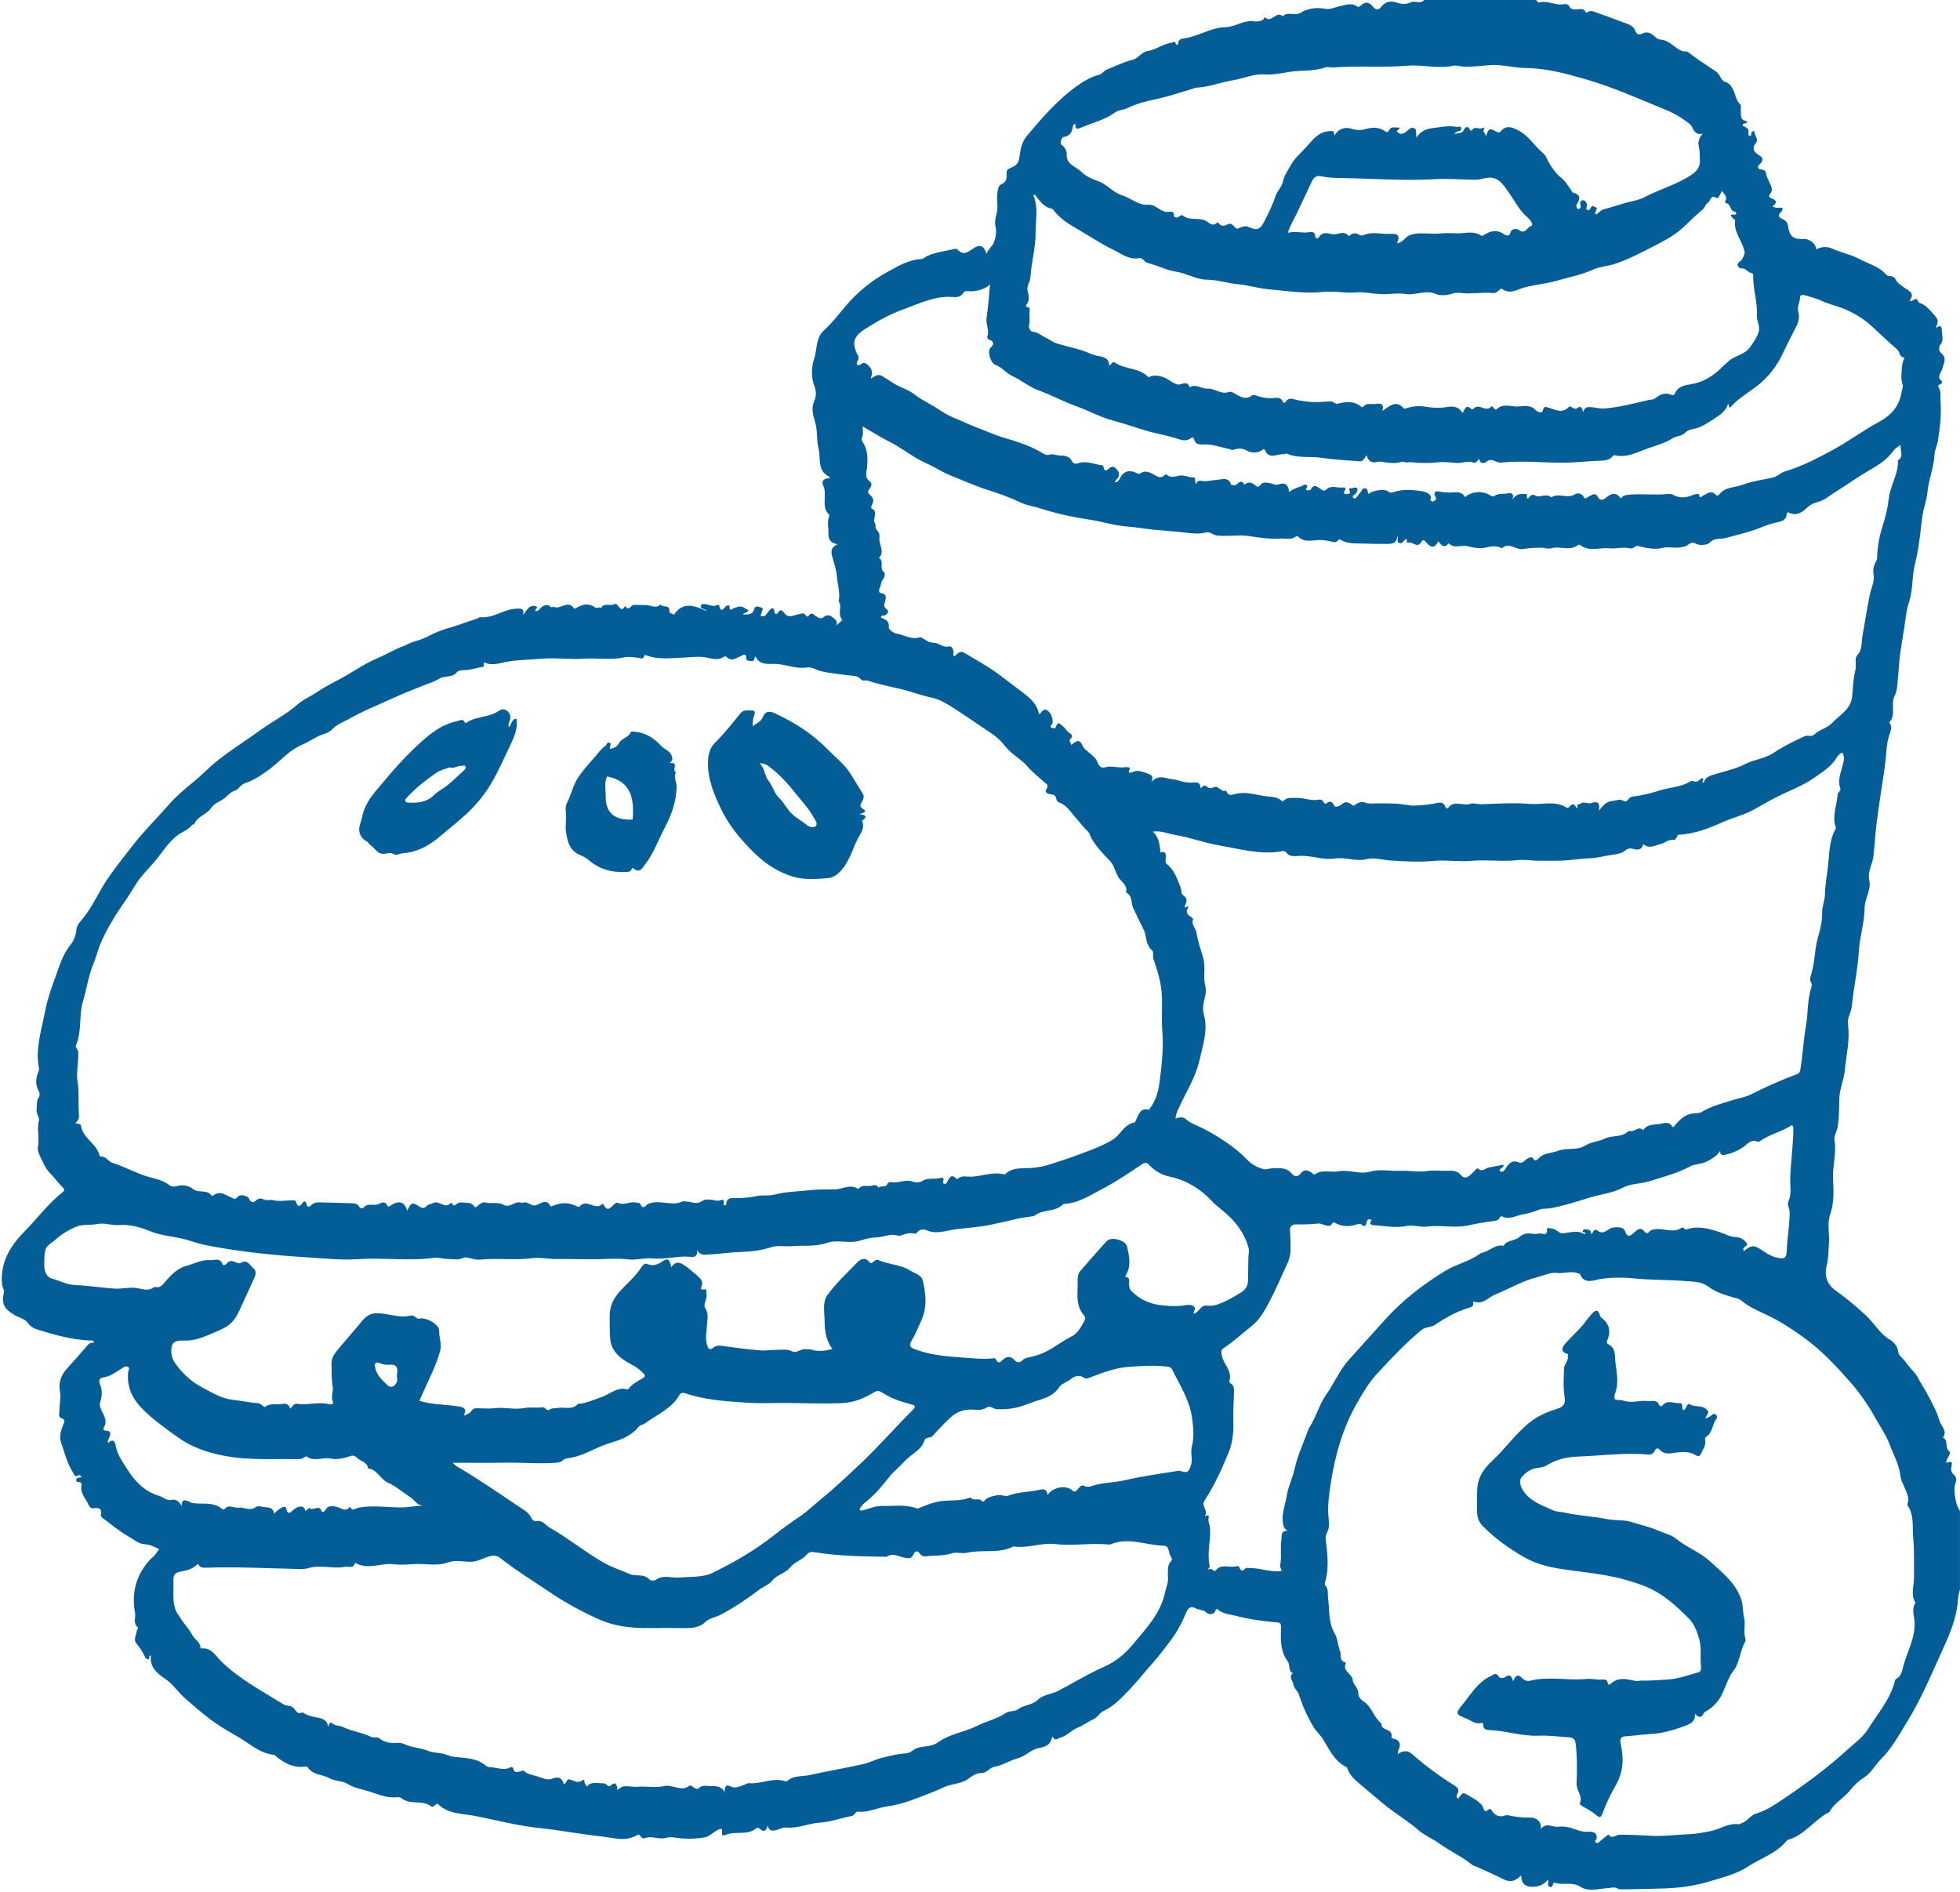
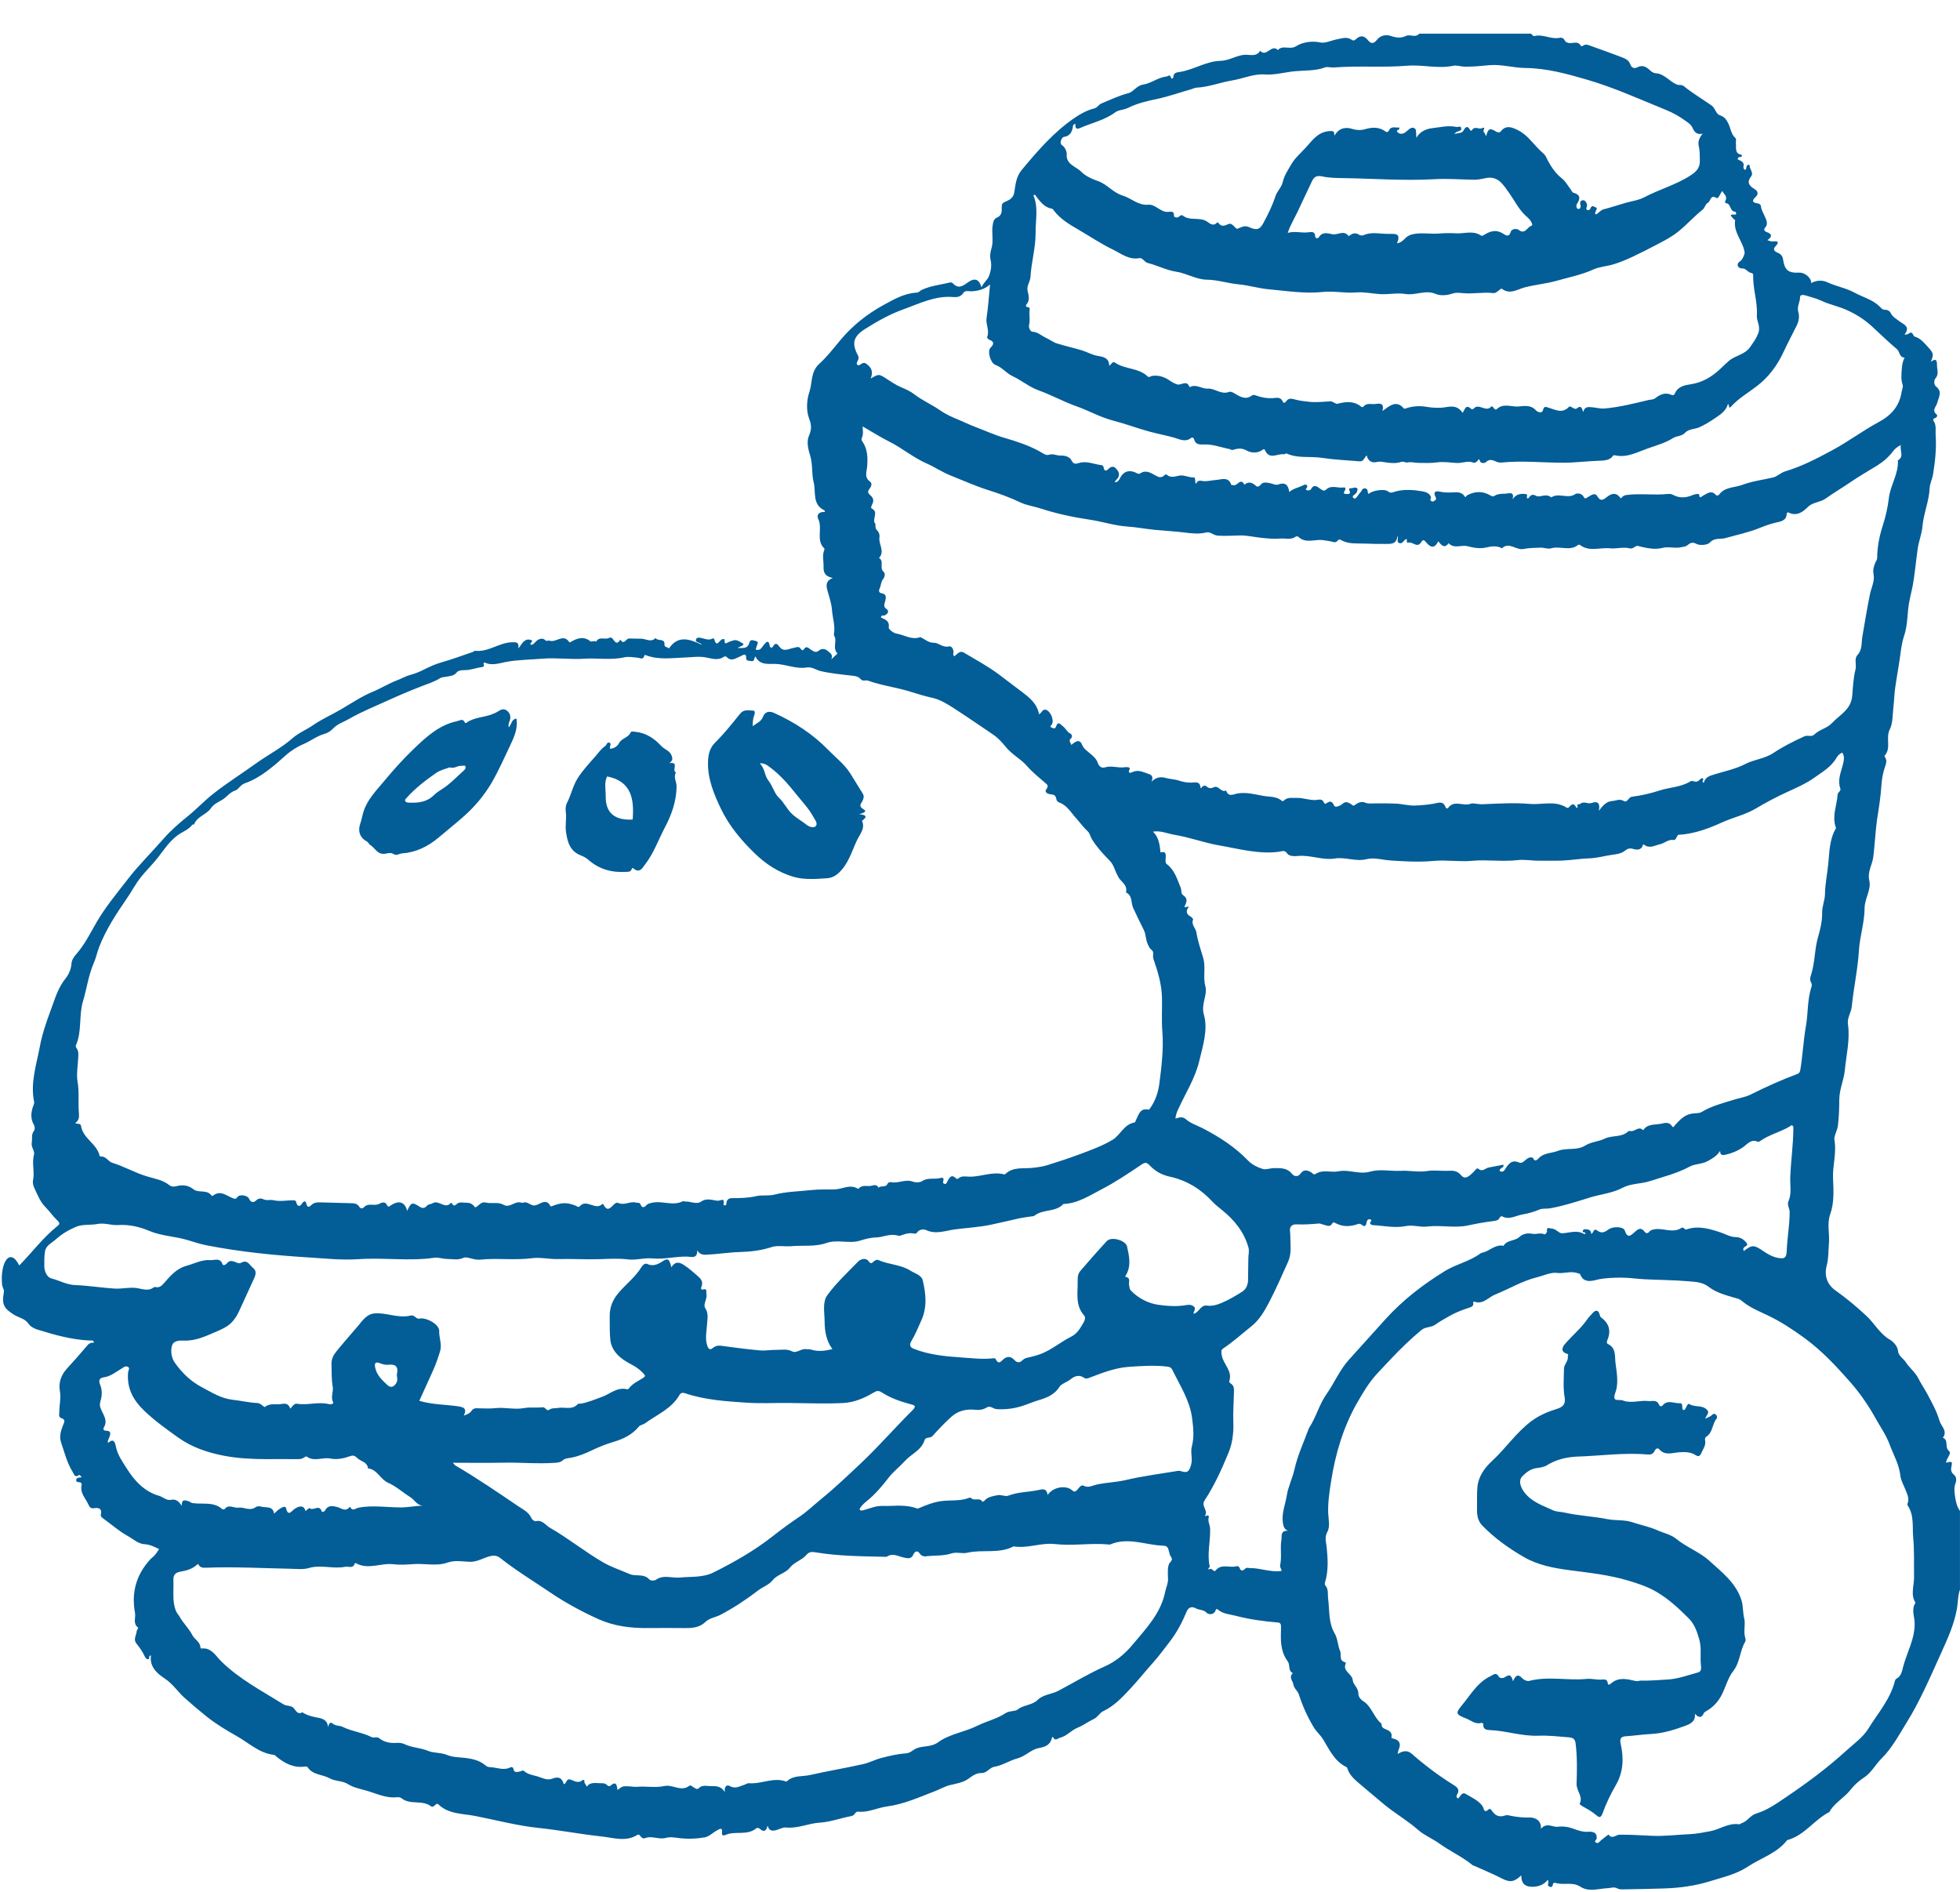
<svg xmlns="http://www.w3.org/2000/svg" fill="#035d97" height="1369.1" preserveAspectRatio="xMidYMid meet" version="1" viewBox="-1.3 -0.0 1418.3 1369.1" width="1418.3" zoomAndPan="magnify">
  <g id="change1_1">
-     <path d="M1413.368,1082.421c-0.466-3.236-0.787-6.312,0.495-9.569c0.657-1.669,0.502-4.396-1.061-5.651 c-2.542-2.042-2.532-4.069-1.834-6.937c0.976-4.012-2.258-2.138-4.03-1.918c0.082-3.406,4.4-6.502,2.01-8.557 c-3.261-2.804,0.042-7.832-4.339-9.518c3.661-4.973-1.328-8.342-2.473-12.339 c-1.973-6.89-5.517-13.182-8.889-19.491c-2.012-3.764-4.48-7.291-6.379-11.106 c-2.298-4.616-6.532-7.694-9.143-11.797c-1.773-2.787-5.328-4.255-5.692-8.552 c-0.232-2.737-3.092-6.125-5.695-7.623c-7.359-4.236-11.127-11.736-17.027-17.245 c-7.074-6.606-14.487-12.789-22.359-18.375c-6.314-4.48-8.295-10.854-6.367-18.243 c1.355-5.195,1.163-10.801,1.588-16.23c0.541-6.898-1.567-13.708,0.936-20.797 c2.884-8.165,2.436-17.062,2.018-25.664c-0.456-9.368,2.721-18.498,1.012-28.05 c-0.488-2.73,2.021-6.546,2.488-10.194c0.805-6.286,0.972-12.797,1.014-18.887 c0.053-7.679,3.336-14.176,4.016-21.322c1.052-11.054,3.86-22.065,2.262-33.229 c-0.692-4.836,2.338-8.413,2.772-12.907c1.298-13.435,4.336-26.734,5.132-40.178 c0.62-10.479,4.087-20.51,4.127-30.815c0.028-7.14,4.926-13.456,3.431-19.961 c-1.53-6.657,2.175-11.519,2.879-17.277c1.095-8.954,1.482-18.037,2.697-26.874 c1.11-8.075,2.252-16.239,3.534-24.339c1.335-8.429,2.661-16.8,3.213-25.38 c0.276-4.282,1.19-9.323,2.849-13.778c0.709-1.904,1.025-3.87-0.092-5.787 c-0.246-0.422-0.693-1.164-0.562-1.304c5.17-5.514,0.589-12.868,3.88-19.279 c2.178-4.243,1.939-10.483,2.566-15.854c0.569-4.872,0.615-9.755,1.37-14.667 c0.795-5.173,1.625-10.629,2.517-15.79c1.223-7.08,1.6-14.39,3.872-21.283 c2.05-6.22,2.312-12.646,2.891-19.09c0.47-5.242,1.956-10.393,2.999-15.583 c1.892-9.417,2.564-19.002,3.954-28.484c0.784-5.355,2.942-10.545,3.407-15.902 c0.819-9.44,4.781-18.217,5.219-27.704c0.159-3.45,1.899-6.603,2.463-10.093 c1.523-9.423,2.538-18.816,1.882-28.363c-0.233-3.392,0.657-6.89-1.387-10.075 c-0.763-1.19-0.2-1.93,1.282-2.332c0.987-0.268,1.584-1.885,0.845-2.467 c-3.845-3.03-0.284-5.636,0.369-8.304c1.003-4.097,4.015-8.135-0.79-11.903 c-2.039-1.599-1.284-4.972-0.536-5.825c2.89-3.297,1.101-6.663,1.161-10.003 c0.065-3.591-1.108-4.712-4.421-1.996c2.192-5.927,2.329-6.055-3.397-12.227 c-2.144-2.312-4.377-4.823-7.612-5.87c-0.413-0.134-0.979-0.268-1.159-0.582 c-1.777-3.105-1.747-3.097-4.776-1.332c-0.379,0.221-0.946,0.118-2.132,0.235 c4.705-6.006-0.878-7.404-3.923-9.826c-2.172-1.728-4.694-2.93-5.979-5.687 c-0.711-1.526-2.38-2.494-4.109-2.454c-1.894,0.044-2.582-0.972-3.817-2.212 c-5.073-5.096-12.19-6.845-18.349-10.188c-6.22-3.376-13.365-4.572-19.838-7.57 c-3.48-1.612-7.707-1.442-11.555,0.68c0.432-3.601-4.504-7.745-8.496-7.571 c-8.236,0.359-10.679-1.781-11.89-10.014c-0.326-2.217-1.941-3.707-4.067-4.543 c-2.033-0.8-3.286-2.354-1.619-4.144c3.905-4.192,1.399-4.157-2.22-3.882c-0.88,0.067-1.806-0.472-3.33-0.911 c3.953-2.855,3.023-4.627-0.541-5.877c-1.521-0.533-2.358-1.775-1.207-3.06c2.539-2.835,1.023-5.505-0.081-8.112 c-1.02-2.408-2.496-4.609-2.825-7.301c-0.188-1.543-1.262-2.159-2.776-2.349 c-3.738-0.47-3.693-2.161-1.25-4.398c2.566-2.349,1.766-4.453-0.712-5.937c-3.918-2.346-5.694-4.794-2.396-9.114 c2.059-2.697-1.227-5.222-1.112-8.023c0.029-0.713-1.361-0.464-1.937,0.29c-0.672,0.88-0.053,2.386-1.337,3.022 c-2.301-1.214-0.29-3.42-1.335-4.993c-1.016-1.528-2.617-1.923-3.922-2.556 c-0.285-2.724,2.697-0.926,3.016-2.609c-0.141-0.3-0.245-0.822-0.419-0.846 c-5.019-0.705-3.597-5.038-3.971-7.898c-0.16-1.221,0.499-3.369-0.323-4.102 c-3.263-2.908-3.47-7.208-5.231-10.749c-1.448-2.912-2.885-4.689-6.056-5.778 c-3.044-1.045-3.164-5.101-6.119-7.162c-6.623-4.622-13.627-8.736-19.876-13.84 c-1.736-1.418-3.403-0.514-5.125-1.22c-5.39-2.209-8.924-7.745-15.2-8.143 c-1.761-0.112-3.157-1.123-4.526-2.419c-2.463-2.33-5.228-3.817-8.918-1.885 c-2.029,1.062-4.131,0.508-5.051-2.2c-1.01-2.97-3.627-4.169-6.317-5.166 c-7.712-2.859-15.41-5.76-23.174-8.473c-1.284-0.449-2.857-1.042-4.331-0.017 c-0.511,0.355-1.72,0.68-1.752,0.611c-2.177-4.584-6.388-1.506-9.492-2.505 c-1.028-0.331-1.889-0.66-2.314-1.625c-0.728-1.649-2.279-2.32-3.678-2.01 c-6.167,1.369-11.88-2.753-17.984-1.315c-1.6,0.377-1.898-1-2.733-1.674c-26.981,0-53.962,0-80.943,0 c-2.734,3.346-6.596,0.162-9.645,1.663c-3.583,1.764-7,1.337-10.741,0.049 c-3.788-1.304-7.818-0.44-10.326,2.87c-2.421,3.194-4.5,2.509-6.411,0.126 c-2.822-3.519-5.627-3.584-8.72-0.67c-1.024,0.965-1.909,1.22-3.057,0.402 c-3.394-2.418-6.896-1.038-10.424-0.383c-4.096,0.761-8.787,3.055-12.058,2.347 c-6.574-1.423-13.394-0.079-17.551,2.592c-4.782,3.073-9.822-1.148-13.378,2.897 c-4.463-4.808-8.341,5.606-12.816,0.493c-2.596,4.675-7.979,2.667-11.153,2.907 c-6.262,0.474-11.18,4.257-17.716,4.394c-9.788,0.205-18.79,6.196-28.664,7.927 c-2.336,0.409-5.19,0.292-5.331,3.953c-0.032,0.836-1.285,1.513-1.651,0.206 c-0.772-2.759-2.101-0.875-3.388-0.736c-6.132,0.662-10.953,4.996-17.016,5.883 c-4.322,0.632-6.958,5.29-10.388,6.15c-6.885,1.726-13.012,4.804-19.439,7.405 c-2.153,0.871-3.089,3.085-5.194,3.605c-5.279,1.304-9.909,3.834-14.365,6.879 c-15.003,10.253-26.661,23.791-38.187,37.615c-4.214,5.054-4.514,10.9-5.44,16.398 c-0.581,3.45-2.907,4.943-4.373,5.659c-4.431,2.165-4.782,1.695-4.665,6.27c0.071,2.792-0.679,4.975-3.309,6.111 c-2.566,1.109-2.88,3.227-3.266,5.64c-0.88,5.49,0.779,11.059-0.82,16.533 c-0.849,2.906-1.387,5.677-0.578,9.076c0.854,3.587,0.026,8.054-1.45,11.553c-1.054,2.497-3.896,4.434-5.205,7.756 c-1.75-5.926-4.888-7.246-10.089-3.451c-4.008,2.926-7.023,4.573-10.85,0.36 c-0.361-0.398-1.294-0.58-1.858-0.442c-6.83,1.669-13.935,2.322-20.402,5.325 c-1.285,0.597-2.038,1.934-3.807,2.028c-8.835,0.468-16.413,4.856-23.82,8.903 c-12.121,6.624-22.85,15.148-31.768,25.984c-4.727,5.743-9.428,11.699-14.9,16.689 c-6.287,5.733-4.832,13.707-7.126,20.466c-1.968,5.8-2.304,13.394-0.172,18.976 c1.928,5.048,1.84,8.088-0.166,12.77c-1.843,4.301-0.333,9.928,0.965,14.149 c1.997,6.491,0.933,13.08,2.519,19.249c1.795,6.978-1.277,16.152,7.861,20.364 c0.149,0.069,0.097,0.574,0.18,1.172c-3.775-0.343-6.3,1.809-4.712,5.071c3.336,6.853-1.952,15.315,4.425,21.374 c0.152,0.145,0.065,0.669-0.055,0.955c-1.695,4.023-0.385,8.167-0.535,12.25 c-0.145,3.97,0.964,7.026,6.674,8.048c-5.615,2.312-4.723,6.112-3.76,9.482c1.277,4.469,2.87,9.282,3.154,13.484 c0.396,5.85,2.518,11.658,1.442,17.621c-0.221,1.223,0.835,2.221,0.956,3.221 c0.436,3.617-1.572,7.571,1.597,10.831c0.009,0.009-0.64,0.682-1.002,1.023 c-1.176,1.105-2.362,2.199-3.544,3.297c1.746-3.286-0.879-4.746-2.632-6.237 c-1.767-1.503-4.336-1.813-6.043-0.324c-2.479,2.163-4.014,0.718-6.005-0.49 c-1.566-0.951-3.297-3.365-5.172-0.144c-0.607,1.043-1.787,0.204-2.082-0.297 c-1.448-2.454-3.181-1.183-5.126-0.879c-3.473,0.541-7.322,3.391-10.409-0.86 c-1.514-2.086-2.812-3.211-4.607-0.16c-0.638,1.085-2.067,1.422-2.414-0.521 c-0.888-4.972-2.751-2.268-4.33-0.524c-1.566,1.73-2.395,4.574-5.878,3.241c0.301-0.889,0.66-1.758,0.885-2.662 c0.316-1.271,1.829-2.865-0.79-3.488c-1.729-0.411-3.877-1.517-4.567,1.125c-1.29,4.935-5.087,3.834-8.426,3.961 c0.58-0.605,1.341-0.804,2.02-1.159c0.835-0.437,1.981-0.596,2.068-1.875c-5.377-3.282-5.358-3.226-10.355-1.462 c-1.246,0.44-3.67,2.868-3.226-1.354c0.085-0.813-0.911-0.604-1.596-0.532c-1.984,0.207-4.343,6.966-5.982-0.298 c-0.033-0.147-1.033-0.31-1.387-0.114c-2.464,1.367-4.756,0.268-7.143-0.254 c-1.548-0.339-3.833-1.092-4.537,0.658c-1.085,2.695,2.48,1.782,4.285,4.202 c-9.416-4.649-17.605-7.032-24.023,2.615c-0.514-1.26-3.324-0.777-3.156-2.726 c0.448-5.227-5.144-2.261-6.417-4.992c-3.236,3.498-6.811,0.689-10.248,0.57c-2.979-0.103-5.967,0.004-8.94-0.168 c-2.193-0.127-3.712,5.207-6.369,0.759c-2.819,4.829-4.172,0.778-5.944-0.959 c-0.687-0.674-1.547-0.524-2.329-0.142c-2.917,1.425-7.058-1.418-9.213,2.645 c-1.372-1.043-3.203,0.466-4.239-0.34c-4.783-3.721-9.293-2.231-13.813,0.33 c-0.604,0.342-1.014,0.898-1.573,0.098c-4.335-6.213-9.668,1.17-14.429-0.925 c-0.514-0.226-1.539,0.942-2.947-0.389c-1.788-1.69-4.372-0.867-6.292,0.8c-1.213,1.053-1.967,2.755-3.952,2.673 c-1.421-1.244,2.623-2.673,0.092-3.47c-4.886-1.537-6.495,2.957-9.168,6.157c0.787-4.94-1.835-4.581-4.861-4.478 c-9.214,0.312-16.852,7.245-26.378,6.143c-0.538-0.062-1.126,0.664-1.742,0.873 c-7.238,2.457-14.415,5.134-21.758,7.23c-4.616,1.318-9.22,3.245-13.197,5.315 c-3.474,1.81-6.825,3.135-10.517,4.123c-3.162,0.847-5.992,2.595-9.084,3.742 c-6.076,2.254-11.656,5.81-17.661,8.299c-8.153,3.38-15.471,8.303-22.973,12.72 c-6.774,3.987-14.031,7.118-20.523,11.618c-4.739,3.285-10.335,5.498-14.603,9.261 c-8.144,7.184-17.82,12.04-26.541,18.323c-10.402,7.494-21.309,14.305-31.389,22.329 c-6.25,4.975-11.696,10.813-17.883,15.802c-6.217,5.013-12.247,10.223-17.485,16.218 c-8.708,9.966-18.189,19.231-26.292,29.755c-7.873,10.225-16.158,20.091-22.618,31.37 c-4.293,7.497-8.185,15.299-13.897,21.94c-1.826,2.123-3.753,4.449-3.931,7.383 c-0.25,4.122-2.152,8.139-4.288,10.78c-5.671,7.012-7.917,15.458-10.888,23.394 c-3.135,8.373-6.091,17.122-7.723,25.877c-2.457,13.18-7.018,26.335-4.128,40.136 c0.124,0.595-0.053,1.326-0.29,1.912c-1.98,4.903-2.681,9.768,0.131,14.632c0.807,1.397,0.742,3.402,0.054,4.278 c-2.126,2.709-1.114,5.71-1.625,8.548c-0.593,3.29,2.32,6.114,1.653,8.547 c-1.722,6.285,0.557,12.508-0.694,18.658c-0.455,2.239,0.221,4.174,1.179,6.205c2.23,4.73,3.955,9.439,7.951,13.45 c2.822,2.833,5.354,6.543,8.307,9.332c2.127,2.01,1.843,2.865,0.29,4.101c-10.483,8.344-18.421,19.138-27.727,28.61 C5.782,901.864-1.325,913.802,0.208,929.496c0.195,1.996,1.695,3.44,1.299,5.487 c-1.684,8.71,0.018,11.826,7.528,16.394c3.344,2.035,7.606,2.667,10.037,6.089 c1.735,2.442,4.128,3.729,6.849,4.577c12.356,3.851,24.788,7.335,37.837,7.873 c1.032,0.043,2.43-0.616,3.011,1.538c-1.808-0.069-3.334,0.233-4.629,1.77 c-4.909,5.824-10.001,11.497-15.113,17.145c-4.194,4.634-6.046,10.14-4.983,16.135 c0.896,5.05-0.407,9.842-0.393,14.753c0.005,1.731-0.888,4.023,1.417,4.803c3.314,1.12,2.139,2.87,1.313,5.002 c-1.554,4.011-2.975,8.239-1.512,12.498c2.486,7.243,4.26,14.774,8.395,21.401 c1.147,1.839,1.464,4.412,4.538,2.359c0.745-0.497,0.97,0.623,1.486,0.919c0.315,0.181,1.112,0.603-0.021,0.693 c-1.537,0.123-3.428,0.189-3.444,2.037c-0.019,2.125,2.526,0.942,3.524,1.947c0.299,0.301,0.566,0.914,0.47,1.286 c-1.567,6.092,3.042,10.044,5.102,14.871c0.824,1.931,1.966,2.495,4.303,2.122c2.71-0.433,5.509,0.355,4.509,4.347 c-0.342,1.367,0.217,2.074,1.304,2.856c6.042,4.346,11.675,9.402,18.136,12.971 c3.94,2.176,7.495,5.725,12.391,5.959c3.783,0.181,6.886,1.918,10.271,3.506 c-1.18,1.682-2.025,3.127-3.108,4.363c-1.089,1.243-2.521,2.184-3.622,3.418 c-9.872,11.058-13.433,23.672-10.693,38.465c0.639,3.448-1.705,7.384,2.062,10.435 c0.605,0.49-0.775,1.821-0.841,2.62c-0.243,2.976-2.647,6.004-0.26,8.96 c2.307,2.857,4.412,5.8,5.959,9.154c0.457,0.99,1.07,2.231,2.431,2.285c1.89,0.075-0.208-2.698,2.194-2.705 c-1.286,8.252,4.761,13.253,9.978,16.675c5.845,3.833,9.334,9.507,14.255,13.911 c5.242,4.691,10.66,9.275,16.121,13.638c6.739,5.385,14.263,9.888,21.803,14.14 c8.711,4.913,16.191,12.378,26.838,13.51c0.705,0.075,1.34,0.927,1.982,1.449 c6.031,4.905,12.586,8.221,20.702,6.994c0.545-0.082,1.449,0.156,1.711,0.557 c3.755,5.729,10.645,5.056,15.73,7.906c4.277,2.397,9.188,1.626,13.441,4.302 c4.366,2.746,9.917,3.597,14.825,5.122c6.511,2.023,13.211,5.153,20.509,4.344c1.099-0.122,2.576,0.025,3.358,0.675 c6.279,5.213,15.144,0.937,21.484,5.954c0.919,0.727,2.17-0.286,3.071-1.11c0.589-0.54,1.301-1.197,2.129-0.389 c7.369,7.189,17.715,6.691,26.486,8.39c15.361,2.975,30.525,7.088,46.311,8.726 c15.094,1.566,30.234,4.539,45.398,6.137c8.414,0.887,17.447,4.152,25.806-1.135 c0.777-0.491,1.515-0.08,2.089,0.723c0.805,1.128,2.103,2.201,3.363,1.674 c5.042-2.107,10.07,1.206,15.068-0.203c3.763-1.06,7.418-0.065,11.187,0.296c5.656,0.541,11.545,0.29,17.133-0.73 c3.168-0.579,5.867-3.489,8.91-5.098c1.543-0.816,4.091-2.608,3.474,1.688c-0.283,1.977,0.952,2.4,2.475,1.711 c7.072-3.202,15.643,0.684,22.245-4.752c0.862-0.71,1.893-0.429,2.726,0.319 c2.952,2.65,4.702,1.592,5.58-2.466c0.843,3.3,2.425,4.082,5.23,3.592c2.801-0.489,5.597-2.368,8.032-2.114 c8.546,0.893,16.236-3.002,24.517-3.516c7.79-0.484,15.265-3.355,22.92-4.772 c2.656-0.492,2.5-3.417,4.896-3.167c7.287,0.758,13.807-2.862,20.879-3.783 c11.993-1.562,23.175-6.651,34.469-10.976c3.659-1.401,7.489-3.594,10.71-4.372 c4.574-1.105,9.751-1.938,13.223-4.391c3.275-2.312,5.953-4.503,10.034-4.44 c3.806,0.06,5.712-3.921,9.048-4.475c6.087-1.011,11.147-4.611,16.995-6.164 c5.591-1.484,9.65-6.392,15.351-7.431c4.566-0.832,8.186-2.182,9.376-7.145c0.095-0.396,0.385-1.515,1.073-0.355 c1.582,2.667,3.241,0.432,4.798,0.064c4.921-1.165,8.098-5.399,12.727-7.263 c4.129-1.663,7.785-4.467,11.84-6.36c2.787-1.301,4.168-4.395,6.473-5.474 c7.997-3.743,13.804-9.901,19.61-16.105c5.798-6.194,11.067-12.864,16.743-19.184 c4.259-4.742,8.064-9.999,12.001-15.071c5.165-6.653,9.096-14.154,12.346-21.98 c1.249-3.007,3.807-3.794,6.545-2.225c2.487,1.425,5.614,0.758,7.943,3.292c1.019,1.107,4.835,1.881,6.28-1.528 c0.264-0.622,0.6-1.855,1.681-0.92c3.847,3.327,8.687,3.44,13.298,4.642 c9.918,2.586,19.97,3.906,30.116,4.766c1.858,0.158,2.304,1.163,2.352,2.534 c0.08,2.294-0.084,4.595-0.106,6.893c-0.064,6.677,0.819,13.216,4.933,18.668c2.011,2.664,0.065,6.84,3.77,8.583 c-3.228,2.87-0.051,5.449,0.362,8.157c0.45,2.957,3.182,4.703,4.021,7.348 c2.612,8.233,6.163,16.016,10.565,23.423c1.949,3.279,5.058,5.901,6.912,8.94 c4.66,7.638,8.239,15.882,16.91,20.064c0.365,0.177,0.615,0.763,0.756,1.21 c1.352,4.301,4.678,7.364,7.773,10.047c5.72,4.957,11.695,9.794,17.403,14.672 c8.292,7.087,17.788,12.378,25.928,19.534c4.604,4.048,10.438,6.308,15.33,9.843 c7.739,5.593,16.547,9.481,23.938,15.563c0.485,0.399,1.216,0.491,1.815,0.763 c6.589,2.995,13.289,5.771,19.725,9.065c5.497,2.812,8.605,2.642,13.808-2.329 c-0.013,5.554,2.471,8.256,7.873,8.241c4.54-0.013,8.355-1.34,11.266-4.962c1.586,1.656-1.272,4.054,1.449,4.949 c2.532,0.832,1.922-1.498,2.65-2.547c0.226-0.326,1.221-0.359,1.76-0.192c5.769,1.786,12.026-1.063,17.791,2.715 c6.092,3.993,13.388,1.323,20.004,1.033c2.224-0.098,4.327-1.105,6.672,0.149 c0.981,0.525,2.243,0.754,3.372,0.735c10.223-0.164,20.448-0.32,30.666-0.663 c11.35-0.379,22.579-1.94,33.418-5.318c9.253-2.884,18.809-4.996,27.127-10.523 c9.447-6.276,20.892-9.562,28.256-18.968c0.255-0.326,0.871-0.39,1.331-0.533 c11.758-3.647,18.61-14.508,29.198-19.89c0.497-0.252,0.659-1.121,1.032-1.664 c3.947-5.735,10.242-9.086,14.548-14.65c2.558-3.305,6.015-6.395,9.927-8.941 c5.009-3.261,7.94-9.166,12.356-13.523c7.548-7.446,12.529-16.941,18.101-25.902 c9.762-15.699,17.002-32.674,24.594-49.454c4.842-10.702,9.845-21.391,11.893-33.109 c0.798-4.568,0.564-9.3,2.179-13.741c0-18.986,0-37.972,0-56.958 C1414.627,1089.984,1413.918,1086.245,1413.368,1082.421z M1332.427,552.493c-1.365,5.831-4.299,11.658-2.021,18.006 c0.646,1.8-1.841,2.741-1.943,4.311c-0.503,7.723-4.071,15.247-1.55,23.168c0.149,0.467,0.452,1.11,0.267,1.425 c-4.717,7.994-4.645,17.232-5.531,25.884c-0.738,7.208-2.237,14.39-2.358,21.731 c-0.074,4.458-2.148,8.767-2.054,13.506c0.117,5.829-1.25,11.612-2.894,17.216 c-2.561,8.729-2.232,17.956-4.838,26.659c-0.66,2.205-1.644,4.343-0.129,6.684 c0.466,0.719,0.47,2.033,0.176,2.902c-3.125,9.236-2.364,19.009-4.037,28.417 c-1.855,10.429-2.293,21.009-4.025,31.432c-0.209,1.258-0.546,2.622-2.061,3.183 c-11.654,4.318-22.924,9.441-34.056,14.999c-3.747,1.871-8.479,2.543-12.721,3.881 c-7.719,2.435-15.585,4.378-22.665,8.704c-1.776,1.085-4.845,0.751-7.33,1.214 c-5.277,0.982-8.31,4.47-11.58,7.932c-0.734,0.777-1.437,2.707-2.45,1.135 c-2.457-3.815-5.918-2.101-8.731-1.654c-4.268,0.678-9.32-0.038-12.171,4.606 c-3.171-3.456-5.87,0.997-8.874,0.546c-0.631-0.095-1.552-0.153-1.922,0.205 c-4.794,4.622-11.602,2.621-17.107,5.311c-4.41,2.155-9.705,2.235-14.1,5.002 c-6.005,3.78-13.33,1.326-19.713,3.812c-4.611,1.795-10.059,1.279-13.891,5.342 c-1.044,1.106-2.894,2.955-4.088-0.208c-0.046-0.123-0.262-0.21-0.416-0.258 c-4.222-1.309-6.257,4.981-9.518,3.571c-4.955-2.141-7.188,0.303-9.457,3.555 c-0.974,1.396-1.824,3.384-3.537,3.017c-2.415-0.518-0.788-1.867,0.107-2.666 c0.541-0.483,1.732-0.266,1.393-2.339c-3.708,0.701-7.297,1.333-10.865,2.07 c-2.391,0.494-4.269,3.547-7.364,0.774c-0.997-0.894-2.467,1.594-3.67,2.688 c-2.493,2.266-5.596,5.848-8.763,2.029c-3.113-3.753-6.554-3.232-10.386-3.139 c-4.632,0.112-9.367-0.611-13.883,0.116c-6.505,1.048-12.857-0.445-19.296-0.122 c-7.392,0.371-15.265-1.423-22.107,0.561c-8.078,2.342-15.354-1.763-22.953-0.213 c-5.498,1.122-11.412-1.581-16.682,1.921c-1.474,0.979-2.28-0.742-3.382-1.353 c-2.603-1.445-5.194-2.03-7.316,0.96c-1.942,2.736-4.769,2.314-6.33,0.314 c-3.408-4.369-8.02-4.136-12.567-4.168c-2.782-0.02-6.527,1.252-8.197,0.737 c-3.858-1.19-7.955-2.99-11.123-6.281c-9.357-9.718-20.517-16.899-32.475-23.146 c-4.138-2.162-8.823-3.505-12.46-6.709c-2.06-1.815-4.6-1.542-7.456-0.331 c0.142-3.201,1.238-5.297,2.255-7.513c5.185-11.3,12.014-21.944,14.911-34.171 c2.617-11.044,6.481-22.845,3.386-33.526c-2.316-7.991,2.825-14.064,1.019-20.796 c-1.815-6.764,0.495-13.472-1.602-20.564c-1.728-5.846-3.898-11.965-4.852-18.235 c-0.47-3.085-3.915-5.495-2.405-9.311c0.17-0.431-1.009-1.72-1.81-2.154c-3.389-1.84-3.376-4.271-1.434-6.792 c-0.373-1.589-4.307,2.276-2.32-1.888c1.382-2.898,1.154-4.902-1.65-6.782 c-1.744-1.169-1.006-3.613-1.756-5.427c-2.583-6.243-4.362-12.821-10.248-17.203 c-1.069-0.796-0.625-3.741-0.552-5.229c0.202-4.147-1.976-3.376-3.785-3.089 c-0.626-5.524-1.142-10.845-5.473-15.031c5.526-0.945,10.5,1.472,15.666,2.311 c10.892,1.768,21.348,5.764,32.15,7.631c14.335,2.478,28.636,6.561,43.477,4.604 c2.138-0.282,3.869-1.537,5.858,1.286c1.522,2.161,5.367,2.002,7.992,1.766c8.965-0.805,17.654,3.259,26.371,1.845 c7.846-1.272,15.178,2.477,23.174,0.448c5.299-1.345,11.413,0.581,17.168,0.963 c10.359,0.688,20.784,1.323,31.092,0.335c9.322-0.893,18.549,0.785,27.796-0.076 c11.022-1.026,22.143,0.773,33.019-0.503c5.299-0.622,10.256,0.476,15.346,0.415 c5.541-0.067,11.179,0.142,16.748-0.077c6.679-0.262,13.326-1.417,20.005-1.641 c5.14-0.172,10.116-1.558,15.074-2.346c3.27-0.52,7.499-0.719,10.416-3.045c2.141-1.707,3.632-2.197,6.466-1.32 c1.659,0.513,5.502,1.156,6.524-2.546c0.225-0.814,0.476-0.992,1.297-0.4c3.853,2.779,7.632,0.269,11.303-0.535 c3.296-0.722,5.904-3.705,9.771-3.078c1.297,0.21,1.8-1.256,2.381-2.263c0.308-0.534,0.668-1.458,1.04-1.476 c11.398-0.543,22.192-4.676,32.074-9.143c7.807-3.529,16.302-5.295,23.943-9.834 c7.256-4.311,14.965-8.439,22.811-12.002c6.793-3.085,13.926-6.26,19.721-10.427 c5.502-3.956,12.092-7.693,15.812-14.131c0.952-1.647,2.305-3.223,4.334-3.91 C1333.486,547.17,1333.13,549.493,1332.427,552.493z M1372.039,333.119c0.607,9.787-5.501,17.944-6.565,27.59 c-0.715,6.48-2.396,13.443-4.506,20.042c-2.344,7.331-3.86,15.058-3.911,22.873 c-0.009,1.383-0.694,2.1-1.144,3.097c-1.234,2.738-2.1,5.39-1.478,8.602 c1.008,5.202-1.657,9.977-2.665,14.933c-2.067,10.156-3.697,20.374-5.464,30.567 c-0.727,4.194,0.169,9.225-3.52,13.145c-2.525,2.683-0.502,6.929-1.42,10.536 c-1.54,6.051-1.851,12.515-2.33,18.69c-0.801,10.31-8.932,13.818-14.553,19.866 c-3.679,3.96-9.193,4.703-12.879,8.376c-2.079,2.072-4.631,0.153-7.263,1.357 c-7.655,3.502-15.415,7.37-22.133,11.876c-6.601,4.426-14.005,4.716-20.601,8.14 c-6.803,3.532-14.622,5.146-22.051,7.419c-3.519,1.076-7.021,1.95-7.966,6.237 c-2.237-1.371,0.673-2.421-0.68-3.21c-0.828-0.483-1.607,0.245-2.148,0.822 c-1.26,1.343-2.594,1.901-4.442,1.205c-0.705-0.266-1.798-0.306-2.395,0.065 c-6.885,4.275-15.028,4.235-22.449,6.648c-6.466,2.102-13.102,3.62-19.828,4.468 c-2.64,0.333-3.355,4.636-5.896,3.103c-3.07-1.853-5.504-0.215-8.263-0.019 c-4.158,0.295-6.675,2.846-9.839,7.172c1.276-6.531-1.624-7.041-5.206-5.723 c-2.75,1.012-5.561-1.607-8.158,0.573c-0.72,0.605-2.693-0.186-2.089,1.852c0.309,1.043-0.555,1.42-0.825,0.892 c-2.118-4.138-3.845-1.907-5.724,0.145c-0.189,0.206-0.987,0.1-1.336-0.123 c-8.409-5.359-17.671-1.895-26.523-2.665c-11.534-1.003-23.03-0.215-34.531,0.242 c-2.872,0.114-6.732-1.037-8.111-0.451c-5.393,2.291-11.999-2.987-16.444,2.96 c-0.629,0.842-1.679,0.612-1.969-0.328c-1.561-5.059-5.786-3.053-8.534-2.584 c-4.645,0.792-9.687,1.233-13.99,1.351c-4.077,0.111-9.072-1.236-13.721-1.421 c-4.896-0.195-9.803-0.226-14.704-0.169c-2.446,0.029-4.788,0.472-7.264-0.541 c-3.114-1.274-5.567,0.402-8.178,2.217c-0.585,0.406-3.674-3.284-6.515-2.377 c-1.206,0.385-2.113,1.63-3.297,2.179c-1.464,0.678-3.766,1.692-4.491,0.028 c-1.467-3.367-3.053-3.34-5.62-1.453c-0.838,0.617-1.537-0.143-1.89-0.984 c-0.623-1.486-2.176-2.028-3.283-1.789c-5.636,1.215-10.92-1.432-16.431-1.227 c-3.097,0.115-6.378-0.709-8.997,1.845c-0.319,0.311-1.178,0.61-1.357,0.446 c-3.867-3.541-8.801-2.942-13.432-3.737c-6.233-1.069-12.411-2.878-18.764-1.77 c-3.306,0.577-6.661,2.868-8.35-2.175c-3.65,1.861-5.286-3.916-8.73-2.363c-2.034,0.917-3.657,1.082-5.401-0.557 c-0.925-0.868-2.135-0.668-3.176,0.224c-0.305,0.262-1.007,2.207-1.264,0.112c-0.528-4.304-4.124-3.121-6.222-3.088 c-3.414,0.054-6.264-0.424-9.577-1.554c-2.539-0.867-6.098-0.939-9.044-1.782 c-3.945-1.129-7.243-0.638-10.54,2.688c1.13-3.084,0.854-4.695-2.241-5.696 c-3.854-1.246-7.368-3.267-11.615-1.272c-1.149,0.54-3.683,1.335-1.957-2.175c0.724-1.472-2.297-1.574-3.447-1.373 c-4.841,0.848-9.638-1.455-14.522,0.159c-2.323,0.767-4.31-0.897-5.029-3.119 c-1.05-3.242-3.484-5.095-5.879-7.164c-2.118-1.829-4.407-3.213-5.665-6.311 c-1.804-4.442-5.065-1.852-7.763,0.346c-0.259-1.828-2.334-3.068-0.053-4.84c0.719-0.558,1.032-2.645-0.615-3.425 c-2.358-1.116-3.235-3.646-5.21-5.121c-1.878-1.402-3.635-4.476-5.192,0.309c-0.473,1.452-1.81,1.139-2.962,0.596 c-2.008-0.948-0.418-1.531,0.097-2.479c1.673-3.078-1.025-9.445-4.298-10.464 c-2.686-0.837-2.863,2.282-5.051,3.201c-1.38-7.633-6.687-11.889-12.506-16.278 c-5.543-4.181-11.063-8.44-16.639-12.601c-7.944-5.928-16.692-10.59-25.171-15.669 c-3.095-1.854-4.805,1.042-6.894,2.576c-1.657-0.956-0.439-2.406-0.655-3.555c-0.385-2.043-1.459-4-3.423-3.537 c-4.283,1.01-7.424-2.643-10.569-2.623c-4.279,0.027-6.501-2.478-9.603-3.9 c-0.151-0.069-0.332-0.26-0.435-0.221c-6.211,2.339-11.567-1.643-17.317-2.555 c-2.14-0.34-5.743-3.157-5.561-4.38c0.726-4.879-2.641-5.881-5.632-7.214c0.334-2.248,1.934-1.145,2.825-1.609 c2.093-1.091,3.401-3.016,1.218-4.538c-2.425-1.69-1.575-3.371-1.118-5.198c0.724-2.895,1.617-5.613-2.797-6.335 c-1.709-0.28-1.736-2.052-1.122-3.262c1.127-2.221,0.902-4.877,2.597-6.93c1.243-1.506,1.595-4.191,0.425-5.134 c-3.457-2.788,0.591-7.792-3.437-10.097c4.522-4.841-0.398-9.876,0.315-14.784 c0.318-2.19-0.398-3.99-1.878-5.432c-1.458-1.42-0.843-4.185-1.029-4.39c-2.979-3.286,2.772-8.512-2.582-11.128 c-1.007-0.492-0.264-1.982,0.277-3.113c1.441-3.016,0.8-4.721-1.907-7.055 c-1.544-1.331-1.205-2.841,0.034-4.313c1.302-1.548,1.914-3.835,0.371-4.954 c-4.538-3.291-2.428-7.18-2.141-11.321c0.416-6.008,0.35-12.255-3.353-17.604 c-0.628-0.907-1.013-1.756-0.535-2.744c1.194-2.463,0.749-5.104,0.56-8.36c6.866,3.942,13.005,7.844,19.473,11.089 c9.284,4.658,17.206,11.501,26.839,15.707c5.881,2.568,11.329,6.337,17.383,8.728 c9,3.555,17.769,7.569,27.084,10.513c7.863,2.485,15.826,5.346,23.419,8.965 c4.568,2.178,9.852,2.805,14.723,4.409c11.631,3.83,23.67,6.308,35.647,8.106 c9.066,1.361,17.779,4.311,27.135,4.947c6.289,0.427,13.158,1.716,19.565,2.354 c7.288,0.725,14.713,1.077,22.052,1.992c5.101,0.635,10.163,1.228,15.314-0.08 c2.985-0.758,5.244,2.12,8.382,2.31c5.259,0.317,10.404,0.044,15.629-0.139 c5.222-0.182,10.67,1.165,16.037,1.73c4.496,0.473,9.417,0.927,13.434,0.521 c3.502-0.354,7.861,1.231,11.259-1.395c0.389-0.3,1.481-0.295,1.808,0.022c5.281,5.107,11.672,1.881,17.547,2.44 c1.808,0.172,3.589,0.615,5.394,0.835c1.985,0.243,4.059,1.835,5.877-0.646c0.937-1.279,2.247-0.099,3.158,0.333 c5.193,2.466,10.748,1.813,16.189,2.039c4.837,0.201,9.683,0.296,14.523,0.25c4.015-0.038,8.592,0.643,9.111-5.788 c1.076,1.944-0.841,4.15,1.068,5.037c2.612,1.213,3.485-1.904,5.122-2.762c1.79,0.152-0.711,3.137,1.976,2.533 c2.996-0.674,6.186,4.254,9.023-0.22c1.661-2.618,2.373-1.369,3.847,0.332c3.571,4.122,6.214,3.765,8.539-1.052 c2.141,2.564,4.311,5.712,7.527,1.402c3.944,4.29,9.148,0.993,13.692,2.195c4.245,1.123,9.098,1.916,13.232,0.94 c4.212-0.994,7.818-1.443,11.638,0.516c5.331-4.877,10.288,1.657,15.662,0.516 c3.874-0.822,8.073-0.767,12.025-0.948c2.793-0.127,5.582,1.181,7.829,0.492 c6.446-1.978,13.613,2.374,19.594-2.484c0.276-0.224,1.044-0.22,1.329,0.002c6.73,5.251,14.507,1.694,21.748,2.462 c4.693,0.498,9.514-1.174,14.326,0.043c1.29,0.326,2.598-0.267,3.717-1.123c1.588-1.215,2.849-0.436,4.675-0.003 c4.843,1.149,10.332,2.045,14.987,0.829c4.79-1.251,9.287,0.534,13.894-0.561c1.383-0.329,3.019-0.366,4.102-1.194 c2.256-1.726,3.647-2.939,7.096-1.074c1.984,1.072,7.706,0.849,9.37-1.006c3.425-3.82,7.532-2.248,11.201-3.276 c8.412-2.357,16.994-4.13,25.117-7.442c3.84-1.565,7.668-2.925,11.768-3.848 c3.081-0.693,7.447-1.3,7.61-6.24c0.025-0.758,0.649-1.345,1.347-0.998c5.886,2.934,10.276-0.363,13.97-3.997 c3.692-3.631,8.846-3.238,12.875-6.11c6.022-4.292,12.447-8.058,18.568-12.276 c6.05-4.169,12.512-7.736,18.748-11.642c4.486-2.809,8.457-6.279,11.601-10.525 c1.343-1.814,2.976-2.873,5.489-4.375C1373.235,326.103,1376.866,330.225,1372.039,333.119z M768.299,99.144 c5.291-0.783,6.353-4.271,6.937-8.505c0.03-0.221,0.496-0.382,1.647-1.21c-0.179,3.547,0.56,4.445,3.778,3.033 c8.335-3.658,17.436-5.538,24.946-11.123c2.672-1.987,6.181-1.681,9.32-3.259 c6.589-3.312,14.104-5.042,21.414-6.59c8.289-1.755,16.206-4.621,24.311-6.91 c1.278-0.361,2.521-1.083,3.804-1.145c8.938-0.433,17.266-3.816,25.961-5.253c7.78-1.285,15.463-4.853,23.086-4.307 c7.701,0.552,14.822-1.62,22.124-2.325c7.22-0.697,14.807-0.144,21.91-2.771c1.843-0.681,4.211,0.21,6.311,0.045 c17.703-1.39,35.491,0.181,53.154-1.272c11.193-0.921,22.274,2.418,33.495,0.001 c2.16-0.466,5.137,0.581,7.789,0.665c6.151,0.193,12.202-0.541,18.312-1.071 c8.619-0.748,17.245,1.981,26.007,2.064c15.408,0.146,30.123,4.24,44.779,8.523 c19.542,5.712,38.016,14.158,56.819,21.794c5.017,2.038,9.527,4.52,13.795,7.644 c1.993,1.458,4.296,2.786,5.332,5.106c1.406,3.15,3.156,5.459,7.469,4.443c-2.459,2.971-3.576,5.669-2.857,8.776 c0.837,3.614,0.751,7.244,0.808,10.909c0.08,5.129-2.533,7.778-6.721,10.506 c-10.46,6.814-22.512,10.041-33.426,15.793c-4.271,2.25-9.411,2.842-14.142,4.231 c-5.086,1.493-10.118,3.193-15.253,4.486c-2.433,0.612-3.587,2.86-5.67,3.729 c-1.128-0.781-0.296-1.514-0.152-2.236c0.198-0.995,1.754-2.217-0.069-2.906 c-1.109-0.42-2.798-1.878-3.648,0.63c-0.345,1.017-1.347,1.724-2.345,1.304 c-1.216-0.512-0.575-1.672-0.364-2.613c0.107-0.478,0.295-1.046,0.138-1.456c-0.534-1.399-1.25-3.028-2.91-2.976 c-1.909,0.06-2.345,1.582-1.873,3.292c0.34,1.231,0.367,2.364-0.971,2.961 c-0.345,0.154-1.081,0.014-1.312-0.263c-0.834-0.999-0.827-2.383-0.226-3.295c2.547-3.865,2.639-6.742-2.559-8.138 c-0.996-0.267-1.212-1.485-1.808-2.218c-2.216-2.721-3.578-5.817-6.668-8.259 c-4.916-3.886-8.548-9.595-11.306-15.387c-0.968-2.033-2.512-3.034-3.843-4.283 c-5.356-5.023-9.515-11.552-16.134-14.922c-3.914-1.993-8.881-4.536-12.904,0.812 c-0.717,0.954-2.238,0.617-3.268,0.011c-4.713-2.773-5.496-2.467-7.314,3.421 c-0.447-1.036-0.603-1.954-1.137-2.509c-0.856-0.89-0.904-1.607-0.317-2.643 c0.513-0.906-0.289-1.434-0.892-0.986c-2.351,1.748-5.673-1.743-7.727,1.583 c-0.62,1.004-1.327,0.338-1.775-0.54c-1.474-2.893-3.313-1.261-4.007,0.226c-1.381,2.957-3.767,2.358-7.212,3.189 c1.383-1.133,1.684-1.545,2.077-1.672c1.388-0.449,3.386-0.481,3.044-2.533c-0.34-2.039-2.228-0.609-3.371-0.867 c-6.007-1.351-12.132,0.282-17.939,0.919c-3.051,0.335-8.539,1.942-11.111,7.006 c-0.096-1.652-0.133-2.459-0.192-3.264c-0.106-1.466,0.192-3.219-1.532-3.901 c-1.799-0.711-3.117,0.474-4.412,1.589c-0.993,0.855-2.037,1.764-3.221,2.26 c-1.68,0.703-3.533,0.207-4.554-1.144c-1.124-1.488,2.477-0.987,1.404-3.132c-2.496,0.551-5.771-1.505-7.484,2.44 c-0.374,0.862-1.42,1.154-2.136,0.627c-4.987-3.674-9.981-3.317-15.756-1.599 c-1.741,0.518-5.218,0.662-8.205-0.307c-4.419-1.434-9.686-1.378-13.168,4.775 c-0.28-3.301-0.66-3.48-3.568-3.295c-8.493,0.539-12.508,6.809-17.101,11.817 c-3.636,3.964-7.989,7.669-10.607,12.223c-2.321,4.038-5.123,8.08-6.22,12.952 c-0.835,3.707-4.032,6.399-5.3,10.284c-2.164,6.63-5.318,12.999-8.625,19.174 c-2.703,5.048-5.156,5.467-10.464,3.011c-3.121-1.444-5.452,0.097-8.296,1.17 c-1.551,0.585-3.494-4.719-6.574-3.355c-2.991,1.325-5.236,2.214-7.339-0.993 c-0.111-0.17-0.8-0.226-0.934-0.077c-2.862,3.182-5.514,0.304-7.433-0.887 c-5.348-3.32-12.029-0.148-17.07-4.031c-1.295-0.997-2.127-0.121-3.033,0.636 c-1.501,1.254-3.733,0.247-3.621-0.606c0.464-3.538-2.505-3.053-3.732-2.897 c-5.916,0.753-9.299-5.606-14.798-5.139c-7.379,0.626-12.359-4.741-18.461-6.583 c-7.201-2.175-11.318-8.273-17.922-10.499c-4.567-1.54-9.548-4.003-12.235-6.836 c-3.565-3.759-11.247-5.116-10.424-12.944c0.067-0.635-0.7-4.493-3.355-6.164 C764.885,103.609,767.156,99.313,768.299,99.144z M1003.269,169.226c-5.821,0.066-11.68-1.624-17.396,0.75 c-1.459,0.606-2.522,0.647-4.057-0.333c-1.562-0.997-3.778-1.154-5.615,0.193c-0.526,0.386-1.571,1.027-1.604,0.982 c-3.446-4.698-7.899-0.546-11.779-1.34c-3.49-0.714-7.201-1.994-9.781,2.217 c-0.706,1.152-2.607,0.786-2.634-0.62c-0.071-3.725-2.715-3.316-4.76-3.011 c-4.904,0.733-9.767-1.07-15.085,0.425c1.846-5.709,4.777-10.332,7.088-15.232 c3.47-7.356,6.981-14.692,10.398-22.073c1.562-3.374,3.608-4.379,7.536-3.516 c4.801,1.054,9.945,1.119,14.813,1.19c22.037,0.32,44.053,2.067,66.13,0.809 c9.659-0.55,19.394,0.23,29.094,0.396c3.012,0.052,5.882-0.808,8.817-1.305 c8.491-1.438,12.124,5.034,16.109,10.575c4.42,6.145,7.589,13.164,13.696,18.13 c1.617,1.315,4.377,5.407,2.689,5.862c-3.081,0.828-4.629,6.748-9.29,2.988 c-1.528-1.233-5.18-0.534-5.667,1.24c-1.282,4.673-3.979,2.535-5.75,1.407 c-4.372-2.784-8.415-1.968-12.444,0.314c-1.194,0.676-2.431,1.821-3.591,1.048 c-5.533-3.686-11.544-1.212-17.307-1.498c-4.202-0.208-8.513-0.213-12.648,0.126 c-5.863,0.479-11.662-0.638-17.549,0.211c-3.068,0.442-5.329,1.361-7.317,3.444 c-1.486,1.556-3.042,2.95-5.789,3.472C1012.731,168.608,1008.463,169.167,1003.269,169.226z M741.407,220.388 c2.718-3.042,1.65-6.665,0.917-9.737c-0.941-3.943,1.853-6.67,2.06-10.345 c0.601-10.664,3.81-21.262,3.694-31.861c-0.098-8.949,2.159-18.265-1.595-27.075 c1.365-1.091,1.606,0.225,2.189,0.968c2.967,3.789,5.872,7.699,11.048,8.632c1.001,0.18,1.224,0.901,1.72,1.545 c4.727,6.143,11.278,9.938,17.815,13.753c8.247,4.813,16.224,10.177,24.791,14.325 c5.968,2.889,11.558,7.623,19.192,6.172c2.287-0.435,3.425,2.88,6.112,3.546 c6.87,1.704,13.385,5.21,20.304,6.247c7.78,1.165,14.714,5.718,22.337,5.808 c7.96,0.094,15.325,2.673,23.082,3.381c7.21,0.658,14.277,2.883,21.487,3.541 c13.071,1.193,26.373,3.343,39.245,1.97c8.303-0.885,16.16,1.032,24.305,0.322 c5.566-0.485,11.538,0.897,17.376,1.227c6.134,0.346,12.334-1.079,18.193-0.107 c7.425,1.232,14.491-3.258,22.043-0.002c3.332,1.437,8.146,1.012,11.73-0.207c2.969-1.01,5.404-0.618,8.132-0.361 c7.207,0.679,14.409-0.943,21.627-0.074c1.599,0.193,2.757-0.922,3.967-1.827 c0.756-0.565,1.692-1.783,2.579-1.123c5.615,4.182,11.144,0.192,15.986-1.104 c7.8-2.087,15.829-2.694,23.536-4.894c8.836-2.522,17.87-4.263,26.366-8.111 c4.598-2.083,9.994-2.329,14.893-3.846c4.601-1.425,9.144-3.313,13.444-5.338 c6.418-3.023,12.782-6.271,19.07-9.598c4.884-2.584,9.757-5.151,14.187-8.748 c6.139-4.985,11.368-10.899,17.52-15.797c1.76-1.401,1.74-3.87,3.875-5.016 c2.03-1.09,1.53-6.178,6.296-3.392c1.282,0.75,2.41-3.109,4.072-5.093c1.141,2.381,4.022,3.899,2.191,7.191 c-0.373,0.671-0.135,1.605,0.526,1.659c3.815,0.309,2.5,6.059,6.602,6.138c0.499,0.009,1.353,2.247-0.061,2.115 c-5.652-0.529-2.038,1.722-1.063,3.153c0.262,0.385,1.136,0.668,1.099,0.895 c-1.46,8.901,5.745,15.249,6.862,23.379c0.158,1.152-1.595,4.936-2.574,5.748 c-1.096,0.908-2.664,1.79-2.47,3.425c0.172,1.449,1.784,2.415,2.935,2.308c3.221-0.299,4.471,3.31,7.423,3.385 c0.333,0.009,0.936,1.013,0.916,1.537c-0.366,9.832,3.263,19.273,2.62,29.197 c-0.259,4.003,2.774,7.658,1.136,12.396c-1.421,4.112-3.741,7.149-6.128,10.539 c-3.85,5.47-10.573,5.863-15.184,9.815c-2.141,1.835-4.106,3.814-6.148,5.731 c-6.161,5.786-13.049,10.033-21.825,11.292c-4.074,0.585-9.009,1.567-11.088,6.455 c-0.55,1.293-1.376,1.704-2.768,1.084c-4.326-1.927-8.14-0.167-11.355,2.394c-1.706,1.359-3.421,1.008-5.078,1.406 c-10.507,2.527-21.008,5.21-31.808,6.135c-2.87,0.246-5.826-0.6-8.75-0.86 c-2.699-0.24-5.612-0.824-6.656,3.452c-0.977-2.834-1.475-5.145-4.504-2.739 c-1.163,0.924-2.236,0.058-3.235-0.435c-0.887-0.438-1.844-1.381-2.689-0.497 c-4.866,5.089-9.873,1.855-14.881,0.427c-1.713-0.488-3.063-1.305-3.816,1.818 c-0.709,2.939-4.152,1.25-5.15,0.129c-3.542-3.98-8.406-3.149-12.256-2.765 c-5.313,0.53-11.232-2.687-16.069,1.938c-0.63,0.602-1.648,0.214-2.073-0.658 c-0.41-0.841-1.512-1.692-1.828-1.294c-3.792,4.763-9.168-2.922-12.909,1.714 c-0.463,0.574-1.292,0.393-1.818-0.07c-3.955-3.49-4.375,0.685-6.057,2.994 c-3.044-4.555-6.564-5.104-12.175-4.101c-4.071,0.728-9.281,0.568-13.97-0.247 c-4.817-0.837-9.688-0.567-14.414,0.961c-0.61,0.197-1.64,0.58-1.841,0.342 c-5.453-6.482-10.164-2.254-15.609,1.733c1.495-5.733-1.751-5.645-4.972-5.106 c-2.961,0.496-6.46-1.207-8.832,2.015c-0.187,0.254-1.05,0.374-1.28,0.18c-5.272-4.461-11.11-4.003-17.269-2.381 c-1.786,0.47-3.227-1.837-5.393-1.708c-5.168,0.308-10.643,0.879-15.428,0.304 c-3.095-0.371-6.929-0.719-10.308-1.701c-2.043-0.594-4.567-1.181-6.219,1.425 c-0.408,0.643-1.717,1.783-2.344,0.288c-1.59-3.788-4.434-2.824-7.452-2.648 c-4.274,0.25-8.523-0.569-12.557-2.092c-1.101-0.416-1.815-0.269-2.702,0.391 c-4.108,3.058-8.23,0.692-11.417-1.212c-1.815-1.084-3.318-2.117-5.055-1.5 c-5.658,2.008-10.158-2.806-15.121-2.468c-4.476,0.304-8.334-3.501-12.778-1.193 c-0.14,0.073-0.461,0.107-0.471,0.08c-1.935-5.501-5.998-1.055-8.902-1.929c-2.284-0.687-4.194-1.937-6.214-3.3 c-3.225-2.175-7.644-3.574-12.004-2.86c-1.066,0.175-2.104,1.446-3.179,0.402 c-6.569-6.382-16.388-5.016-23.568-9.963c-2.022-1.393-2.517,1.345-4.267,2.184 c0.027-5.933-4.796-6.487-8.517-7.149c-4.124-0.733-7.551-2.874-11.423-4.022 c-5.965-1.768-12.058-3.121-17.943-4.957c-2.621-0.818-5.29-2.878-8.131-4.196 c-3.178-1.473-5.654-4.108-9.645-4.281c-1.157-0.05-2.87-2.816-2.311-4.919c0.883-3.32,0.045-6.618,0.292-9.917 c0.083-1.11,0.811-2.846-1.478-2.992C740.954,222.085,740.859,221.002,741.407,220.388z M624.694,238.032 c8.774-5.576,17.962-10.703,27.645-14.188c11.683-4.206,23.149-10.099,36.332-8.916 c2.374,0.213,5.393-0.077,7.25-3.165c1.135-1.887,4.176-0.833,6.352-1.016c4.644-0.39,8.967-1.488,12.848-4.935 c-0.823,8.284-1.32,16.318-2.522,24.245c-0.711,4.691,2.354,9.114,0.416,13.778 c-0.163,0.392,0.712,1.638,1.333,1.865c4.015,1.471,3.718,3.257,1.012,6.027c-2.345,2.401,0.094,11.035,3.653,12.293 c4.835,1.708,7.752,5.971,12.322,8.104c6.53,3.047,12.062,7.861,19.063,10.372 c9.219,3.305,17.883,8.168,27.118,11.417c9.03,3.177,17.42,8.029,26.666,10.402 c8.879,2.279,17.437,5.566,26.289,7.956c5.908,1.595,12.031,2.755,17.951,4.415 c3.527,0.989,8.008,3.552,12.096,0.231c0.944-0.767,2.044-0.101,2.297,1.012c0.869,3.834,4.216,3.787,6.754,3.658 c6.66-0.338,12.699,2.166,19.016,3.357c0.642,0.121,1.338,0.803,1.846,0.657 c3.596-1.034,6.566-1.818,10.603,0.486c2.909,1.66,8.074,2.147,11.781-1c0.17-0.144,1.049,0.127,1.153,0.385 c3.1,7.675,9.197,2.476,13.889,3.215c0.545,0.086,1.355-0.797,1.754-0.611 c8.141,3.777,16.992,1.886,25.45,3.172c9.097,1.383,18.348,1.756,27.534,2.541 c2.736,0.234,3.223-2.415,5.036-4.332c1.194,4.282,3.671,5.76,7.864,4.74c1.987-0.484,4.282,0.105,6.406,0.418 c3.646,0.538,7.241,0.737,10.815-0.429c1.693-0.552,2.843,0.714,4.668,0.388c2.708-0.485,5.04,0.293,7.528,0.333 c4.6,0.074,9.188,0.278,13.855-0.376c4.648-0.651,9.513,0.243,14.283,0.458 c4.018,0.181,7.996-1.966,12.083-0.143c0.522,0.233,1.555-0.419,2.229-0.852 c0.849-0.545,1.337-3.477,2.465,0.021c0.373,1.157,3.138,1.318,4.079,0.383c2.753-2.732,5.223-1.324,7.927-0.225 c1.038,0.422,2.292,0.611,3.406,0.498c14.948-1.516,29.886,0.144,44.827,0.12 c9.112-0.015,18.157-1.265,27.267-1.491c2.171-0.054,6.449-0.386,8.477-3.402 c0.477-0.709,1.08-0.559,1.742-0.414c8.507,1.871,15.899-2.346,23.348-4.973 c6.269-2.211,12.832-3.952,18.722-7.714c1.806-1.154,6.299-1.409,7.935-3.236 c3.057-3.414,7.16-2.847,10.624-4.341c4.156-1.792,7.907-4.2,11.559-6.659 c3.681-2.479,7.768-5.01,9.332-10.159c1.102-0.384,0.184,4.096,2.236,1.81 c5.406-6.022,12.356-9.95,18.652-14.786c8.449-6.491,14.83-14.956,19.344-24.766 c2.979-6.473,6.426-12.729,9.541-19.142c1.547-3.184,2.132-6.516,1.095-10.093 c-1.038-3.579,1.35-6.851,1.313-10.469c-0.019-1.902,2.482-1.695,4.153-1.156 c3.791,1.222,7.738,2.124,11.315,3.808c5.861,2.761,12.268,3.986,18.088,6.593 c6.576,2.945,12.82,6.765,18.214,11.72c6.09,5.594,12.011,11.388,18.332,16.707 c2.199,1.85,1.628,6.077,5.602,6.121c-1.446,2.533-1.867,5.222-2.072,8.159 c-0.264,3.797-0.718,7.532,0.525,11.189c0.666,1.96-0.352,3.561-0.625,5.329 c-1.587,10.295-7.36,16.968-16.549,21.919c-11.455,6.171-21.961,14.104-33.414,20.281 c-11.027,5.947-22.222,11.841-34.323,15.425c-3.332,0.987-5.558,3.685-8.812,4.436 c-7.469,1.724-15.145,2.662-22.354,5.371c-5.635,2.117-12.52,1.329-16.662,7.032 c-0.561,0.773-1.784,0.838-2.266,0.284c-3.391-3.888-6.398-0.98-9.404,0.488c-1.334,0.651-2.381,2.598-2.75-0.811 c-0.09-0.828-3.04-0.35-4.544,0.295c-4.901,2.102-9.698,2.509-14.555-0.199 c-0.954-0.531-2.3-0.672-3.416-0.55c-10.046,1.098-20.159-0.578-30.21,0.774 c-1.316,0.177-2.081,0.657-2.962,1.395c-0.424,0.355-0.591,1.712-1.683,0.259c-2.385-3.172-5.37-3.309-9.043-0.483 c-2.704,2.08-4.768,4.05-7.419-0.462c-1.657-2.819-4.526-0.361-6.495,0.672 c-1.573,0.825-2.164,2.111-3.496-0.477c-0.96-1.867-4.369-2.562-5.749-1.606 c-5.558,3.85-12.136-1.299-17.496,2.457c-3.463-3.38-8.187,0.307-10.808-1.128 c-3.819-2.09-4.462,0.561-5.935,1.898c-2.273-0.434,0.92-3.022-1.921-3.278c-3.695-0.333-6.859,0.103-9.343,3.929 c1.076-3.826,0.037-4.952-3.458-4.352c-3.217,0.552-6.665-0.163-9.615,1.789c-1.023,0.676-1.812,0.344-2.731-0.209 c-5.771-3.481-11.55-3.24-17.358-0.023c-0.414,0.229-0.517,2.071-1.586,0.444 c-1.985-3.025-5.231-2.942-8.201-2.735c-3.399,0.238-6.669,0.122-10.007-0.598 c-2.515-0.543-4.418,0.169-3,3.364c0.485,1.093,1.302,2.046-0.129,2.99c-0.787,0.519-1.382,1.289-2.598,0.535 c-1.585-0.983-0.132-1.963-0.259-2.558c-0.63-2.957-3.822-4.095-6.018-4.46 c-6.909-1.148-14.021-1.797-20.869,0.444c-1.792,0.586-2.71,0.794-4.327-0.492 c-2.528-2.011-11.895-0.548-13.925,1.987c-1.247-1.401-0.046-3.848-2.572-4.101 c-2.243-0.225-2.274,1.81-3.336,2.809c-1.635,1.539-3.319,5.452-4.751,4.386 c-2.717-2.022,2.006-2.791,2.179-4.825c0.065-0.761,0.924-1.588,0.232-2.291c-1.453-1.477-3.14-0.049-4.725-0.143 c-0.93-0.055-1.564,0.305-0.963,1.515c1.442,2.905-0.996,2.688-2.459,2.606c-2.536-0.142-1.281-1.647-0.699-2.772 c0.651-1.258,0.155-2.149-1.101-1.948c-4.184,0.669-8.804-2.09-12.592,1.53 c-1.534,1.466-2.808,0.407-3.975-0.413c-2.463-1.729-4.761-3.937-7.078,0.258 c-0.318,0.576-1.96,0.948-2.699,0.664c-1.947-0.749-0.135-1.475,0.055-2.372c0.409-1.931-1.631-1.95-2.578-1.415 c-3.29,1.857-7.269,2.234-10.412,5.047c-0.623-5.06-2.725-7.356-8.124-5.403 c-1.747,0.632-4.195-0.804-6.347-1.124c-2.244-0.333-4.557-0.962-6.345,1.385c-0.652,0.856-1.958,1.788-3.055,0.824 c-2.685-2.359-5.333-3.755-8.549-0.996c-2.824-5.383-5.1,1.067-7.718,0.366 c-0.611-0.164-1.744-0.023-1.827-0.281c-1.97-6.157-7.082-3.753-10.841-3.529 c-3.57,0.213-7.093,1.42-10.756,0.656c-1.843-0.385-3.201,0.277-3.871,2.35c-1.115-1.862-0.128-4.902-1.589-4.821 c-3.7,0.204-7.008-1.997-10.627-1.286c-3.072,0.604-6.105,1.794-8.961-0.653 c-0.592-0.507-1.258-0.021-1.763,0.439c-2.401,2.184-4.103,1.394-6.876-0.175 c-2.785-1.576-6.559-3.914-10.288-1.386c-1.492,1.012-2.478,0.054-3.632-0.456 c-4.786-2.115-8.701-0.896-11.152,3.78c-0.886,1.69-1.538,3.252-3.941,3.208 c0.583-1.696,2.231-2.391,2.792-4.055c0.947-2.809-0.722-4.563-2.177-6.149c-1.38-1.504-3.395-1.148-4.901,0.354 c-1.972,1.967-3.289,2.122-3.813-1.083c-0.087-0.534-0.764-1.341-1.23-1.387 c-5.544-0.545-10.862-3.398-16.654-1.555c-2.138,0.68-3.902,1.037-5.341-1.965 c-1.233-2.572-4.742-3.561-7.544-3.42c-3.008,0.151-5.665-1.684-8.948-0.561c-2.058,0.704-4.573-1.404-6.775-2.606 c-7.993-4.365-16.642-7.194-25.316-9.698c-7.254-2.094-13.992-5.279-20.974-7.862 c-4.241-1.57-8.462-3.712-12.564-5.385c-4.224-1.723-8.92-3.824-12.815-6.561 c-6.067-4.264-12.938-7.135-18.835-11.728c-2.588-2.016-5.925-3.57-9.098-4.876 c-4.167-1.714-7.764-4.277-11.504-6.651c-5.04-3.2-5.026-3.221-10.912,0.198 c2.068-5.168,0.465-8.175-3.362-10.822c-2.944-2.037-4.769,2.865-6.483,0.608 c-1.169-1.539,2.195-3.574,0.725-6.312C614.785,248.358,616.132,243.474,624.694,238.032z M55.806,805.557 c-0.674-7.653,0.356-15.248-1.003-23.095c-0.86-4.965,0.184-11.199,0.482-16.855 c0.147-2.79,0.423-5.065-1.269-7.348c-0.346-0.467-0.642-1.341-0.439-1.792c4.585-10.194,2.031-21.534,5.159-31.943 c2.792-9.29,3.978-19.018,7.931-28.003c1.596-3.628,2.35-7.618,3.789-11.327 c4.95-12.755,12.448-24.093,20.141-35.283c3.458-5.03,6.215-10.456,10.098-15.299 c3.976-4.959,8.585-9.344,12.483-14.414c4.202-5.465,8.144-11.41,13.919-15.765 c3.519-2.654,7.998-3.974,10.745-7.688c0.214-0.289,1.249-0.091,1.341-0.333c2.21-5.814,8.924-6.907,12.127-11.617 c1.988-2.923,5.236-4.418,7.983-5.979c3.474-1.974,5.517-5.629,9.805-6.911c1.876-0.56,3.737-4.085,6.681-5.117 c11.801-4.137,20.95-12.538,29.975-20.508c3.827-3.38,8.457-6.189,12.253-7.772 c5.224-2.178,9.699-5.839,15.117-7.384c2.663-0.76,4.811-2.091,6.684-4.077c3.144-3.337,7.52-4.602,11.321-6.805 c9.028-5.235,18.686-9.053,28.076-13.36c8.07-3.702,16.363-7.177,24.693-10.417 c4.316-1.679,9.101-3.16,13.179-5.724c1.395-0.877,2.864-0.74,4.295-1.041c2.858-0.6,5.769-0.453,7.954-3.332 c0.945-1.245,3.728-1.516,5.669-1.499c4.324,0.038,8.259-1.746,12.454-2.185 c1.339-0.14,1.652-0.82,1.27-2.039c-0.226-0.721,0.071-1.579,0.867-1.21 c5.379,2.49,10.834,0.272,15.852-0.61c8.585-1.508,17.141-1.506,25.709-2.233 c10.132-0.859,20.181,0.72,30.163,0.036c9.688-0.663,19.414,1.174,29.068-1.009 c3.072-0.695,6.489-0.028,9.728,0.248c1.855,0.158,3.951,1.829,4.809-1.359c0.122-0.455,0.217-0.774,0.943-0.494 c9.399,3.628,18.967,2.052,28.668,1.712c4.85-0.17,9.96-1.011,15.14-0.021 c3.932,0.751,8.644,2.445,12.786-0.475c0.439-0.31,1.554-0.398,1.82-0.104c3.638,4.01,6.91,1.023,10.353-0.336 c1.589-0.627,4.114-2.992,4.044,1.61c-0.029,1.915,2.097,1.588,3.536,1.904 c2.715,0.596,1.881-2.079,3.19-3.331c2.971,6.621,9.653,5.222,14.372,5.386 c7.684,0.269,14.926,3.825,22.556,2.609c4.045-0.645,6.809,1.802,10.17,2.588 c7.22,1.687,14.684,2.394,22.078,3.243c2.56,0.294,5.13,0.462,6.823,2.477c1.672,1.989,3.766,0.596,5.494,1.221 c10.104,3.655,20.843,4.827,31.099,8.138c4.954,1.599,10.411,3.17,15.704,4.355 c5.236,1.172,10.562,4.439,15.392,7.547c9.458,6.087,18.689,12.528,28.031,18.796 c3.608,2.42,6.703,5.728,9.221,8.902c4.474,5.638,10.923,8.722,15.642,14.143 c3.616,4.154,8.367,8.001,12.753,11.823c1.411,1.229,3.24,2.113,1.091,4.899 c-1.651,2.142,1.252,3.476,3.202,3.617c2.363,0.17,3.677,0.899,4.042,3.334c0.171,1.145,0.899,2.134,2.127,2.581 c5.65,2.059,8.472,7.258,12.192,11.356c2.831,3.118,5.245,6.621,8.391,9.497 c1.658,1.517,1.91,3.873,3.083,5.761c3.521,5.668,8.119,10.734,12.598,15.215 c3.399,3.4,3.789,7.097,5.708,10.548c0.562,1.011,0.996,2.135,1.731,3.001c2.403,2.831,5.796,5.148,4.569,9.68 c4.885,2.269,3.49,7.487,5.215,11.237c2.482,5.396,5.108,10.708,7.743,16.024 c1.559,3.144,1.282,7.131,2.931,10.45c0.722,1.453,1.238,2.857,2.747,3.978c1.951,1.449,0.441,4.113,1.239,6.406 c3.145,9.029,5.947,18.214,6.191,28.019c0.202,8.132-0.389,16.3,0.252,24.366 c1.014,12.752-0.546,25.285-2.14,37.803c-0.808,6.349-2.902,12.591-6.756,17.978 c-0.275,0.384-0.775,1.001-1.039,0.94c-6.039-1.403-7.09,3.374-8.962,7.146 c-0.37,0.744-0.694,2.025-1.2,2.111c-7.665,1.298-10.203,9.066-15.847,12.501 c-7.039,4.285-14.999,7.176-22.774,10.103c-8.031,3.025-16.229,5.731-24.383,8.272 c-3.294,1.027-7.471,1.637-11.282,2.006c-6.619,0.64-13.669-0.867-19.211,4.425 c-0.207,0.197-0.654,0.314-0.931,0.242c-8.65-2.232-16.863,1.903-25.3,1.675 c-3.066-0.083-5.769-0.843-8.166,1.618c-0.151,0.155-0.971-0.069-1.246-0.347 c-3.37-3.403-4.825-0.597-6.222,1.965c-0.566,1.038-0.8,2.423-2.342,1.917 c-1.25-0.41-0.854-1.511-0.596-2.521c0.477-1.867-0.924-2.042-2.054-1.71c-4.369,1.287-9.178-0.582-13.447,2.351 c-1.524,1.047-4.947,0.983-6.386,0.409c-5.422-2.165-10.405,1.242-15.58,0.345 c-1.102-0.191-2.436-0.06-3.034,1.224c-1.355,2.911-4.704,0.909-6.494,2.698 c-1.693-3.283-4.371-1.152-6.634-1.171c-2.571-0.022-5.301-0.653-7.425,1.559 c-0.206,0.215-0.673,0.503-0.807,0.419c-5.815-3.633-11.296,0.367-16.884,0.464 c-5.686,0.099-11.388-0.153-17.082,0.489c-8.756,0.987-17.742,1.045-26.188,3.217 c-4.67,1.201-9.111,0.143-13.342,1.137c-6.008,1.41-11.921,1.451-17.955,1.481 c-2.111,0.011-3.71,1.404-3.745,3.888c-0.01,0.699-0.238,1.346-1.107,1.333 c-1.395-0.021-0.919-0.883-0.836-1.726c0.232-2.367-0.44-2.738-2.849-1.855c-1.668,0.612-3.884-0.199-5.843-0.466 c-2.653-0.362-5.003-0.456-7.541,1.264c-3.666,2.485-7.809-0.329-11.758,0.025 c-0.471,0.042-1.101-0.464-1.434-0.29c-7.389,3.868-15.235-0.679-22.76,1.235 c-1.485,0.378-2.722,0.507-3.821,1.766c-1.429,1.637-3.135,2.123-4.119-0.535c-0.652-1.76-2.108-1.083-3.306-1.416 c-4.401-1.222-8.716,2.429-13.162,0.118c-0.567-0.295-1.98,0.398-2.632,1.02 c-2.581,2.464-4.98,5.95-7.767,0.221c-0.107-0.22-0.742-0.455-0.816-0.378 c-4.966,5.116-11.414-4.083-16.374,1.708c-0.917,1.07-2.228-0.201-3.218-0.582c-6.092-2.347-10.062-2.274-17.149,0.553 c-0.223,0.089-0.674,0.16-0.709,0.089c-2.983-6.179-7.347-1.804-10.623-0.864c-3.777,1.084-5.887-3.242-9.347-1.787 c-0.522,0.22-1.292-0.109-1.938-0.235c-4.25-0.828-7.771,4.2-12.072,1.746 c-4.117-2.349-8.572-0.592-12.746-1.633c-0.158-0.04-0.342,0.013-0.497-0.033 c-3.626-1.091-6.535,4.867-7.796,3.084c-2.313-3.271-4.891-2.867-7.67-3.025 c-1.754-0.1-3.738-0.42-5.231,1.014c-1.355,1.3-2.476,1.655-3.402-0.412 c-0.102-0.228-0.759-0.478-0.806-0.422c-4.239,5.055-8.793-2.576-13.323,0.319 c-1.143,0.731-3.12,0.539-4.235,1.95c-1.429,1.809-3.28,1.693-4.917,0.631 c-5.574-3.615-6.291-3.437-9.19,2.904c-1.591-6.359-5.773-7.904-11.598-4.123 c-1.4,0.909-2.111,1.935-3.188-0.423c-1.148-2.516-4.14-1.309-5.245-0.659 c-3.564,2.094-8.12-0.985-11.261,2.603c-0.862,0.984-2.441,1.183-3.384-0.4 c-1.519-2.55-3.986-2.523-6.524-2.572c-6.966-0.135-13.929-0.374-20.894-0.57 c-2.649-0.075-5.206-0.17-7.345,2.029c-1.238,1.273-2.812,1.988-3.458-0.926c-0.622-2.8-2.098-1.971-3.203-0.262 c-1.838,2.844-3.504,1.669-4.041-0.545c-0.382-1.571-0.722-1.755-2.092-1.787 c-4.973-0.116-9.846,1.117-15.036-0.181c-1.534-0.384-4.472,0.575-6.831-0.62 c-1.983-1.004-3.816-0.506-5.439,1.062c-1.784,1.725-3.934,1.058-4.864-1.417 c-0.896-2.387-6.699-3.5-8.366-1.282c-1.212,1.612-1.729,1.564-3.498,0.866 c-4.519-1.784-8.878-6.046-14.222-1.835c-0.232,0.183-0.858,0.297-0.921,0.199 c-3.228-5.002-9.468-1.808-13.271-4.823c-3.915-3.104-8.126-3.346-12.576-2.146 c-1.821,0.491-3.59,0.19-4.723-0.727c-4.806-3.888-10.692-4.732-16.31-6.429 c-8.646-2.612-16.523-7.199-25.191-9.874c-2.869-0.885-4.485-4.934-8.401-4.485 c-0.213,0.024-0.635-0.358-0.693-0.612c-1.978-8.72-11.999-12.419-13.407-21.451 c-0.405-2.601-2.818-0.889-4.161-2.273C55.814,810.811,56.046,808.284,55.806,805.557z M122.156,1085.226 c-2.932,0.609-5.54-2.151-8.549-3.012c-10.524-3.013-17.677-10.935-23.19-19.709 c-3.089-4.915-6.786-9.913-7.914-16.078c-0.461-2.516-1.571-6.281-5.535-2.371 c-0.654-1.628,0.3-2.662,0.73-3.829c0.923-2.504,1.871-5.011-2.473-5.067c-1.482-0.019-2.112-1.149-1.324-2.45 c2.939-4.856-0.342-8.857-2.018-12.853c-0.904-2.155-1.247-3.579-0.52-5.905 c1.228-3.927,1.448-8.07-0.24-12.147c-1.067-2.576-0.892-4.786,2.804-5.277 c4.824-0.641,8.563-3.828,12.586-6.201c1.47-0.867,2.684-2.133,4.394-1.512 c2.261,0.822,0.621,2.709,0.509,3.907c-1.082,11.604,3.458,20.186,11.906,28.237 c7.588,7.231,15.983,13.199,24.349,19.185c9.9,7.084,21.424,10.93,33.437,13.214 c10,1.901,20.086,2.33,30.213,2.38c7.256,0.036,14.514-0.103,21.768,0.007c2.048,0.031,3.953,0.094,5.677-1.212 c0.503-0.381,1.476-0.929,1.73-0.737c5.446,4.126,11.577,0.362,17.344,1.524c4.668,0.941,9.578-0.061,14.178-1.72 c2.005-0.723,3.292-0.533,5.103,1.283c2.553,2.561,7.374,2.752,7.892,7.567 c6.74,0.71,8.785,7.878,14.541,10.393c5.768,2.52,10.64,7.036,16.064,10.421 c3.029,1.89,4.65,5.693,8.91,6.194c-5.373,0.046-10.312,1.204-15.519,1.224 c-10.332,0.04-20.761-1.811-31.021,0.237c-2.208,0.441-4.073,2.834-5.856-0.445 c-0.042-0.076-0.401-0.102-0.464-0.027c-3.086,3.707-5.882,0.747-9.003-0.073 c-3.051-0.802-6.693-1.53-8.724,2.503c-0.453,0.899-2.232,1.447-2.491,0.594 c-1.669-5.494-6.396,0.302-8.797-2.417c-0.058-0.065-1.921,1.464-2.981,2.28c-0.542-3.688-3.824-4.432-7.79-1.564 c-2.484,1.796-4.725,5.746-6.262-0.725c-0.286-1.202-1.97-0.798-3.073-0.195 c-2.057,1.125-3.861,2.568-5.469,4.415c-0.879-5.965-5.996-4.114-9.434-5.191 c-1.168-0.366-2.977-0.301-3.88,0.38c-4.266,3.216-8.56-0.204-12.401,0.393 c-3.326,0.517-7.194-2.781-10.084,1.029c-0.233,0.308-1.468,0.317-1.826,0 c-6.319-5.605-14.287-3.195-21.493-4.34c-1.33-0.211-1.898-1.14-2.971-1.386 c-2.25-0.516-4.845-1.923-4.787,3.379C127.79,1085.826,125.773,1084.475,122.156,1085.226z M285.455,1000.748 c-2.033,3.389-4.516,3.179-6.322,1.488c-3.894-3.646-8.026-7.321-9.03-13.155 c-0.541-3.145,0.734-3.795,3.185-2.836c2.227,0.872,4.403,1.473,6.774,1.195 c4.795-0.563,6.953,1.41,5.945,6.457C285.457,995.972,287.028,998.126,285.455,1000.748z M845.342,1130.563 c-1.994,2.046-1.588,7.793-1.442,11.723c0.131,3.548-1.392,6.179-1.99,9.214 c-3.122,15.831-13.913,26.808-23.551,38.401c-5.566,6.695-12.195,12.285-20.602,16.009 c-11.408,5.054-22.142,11.621-33.21,17.453c-4.812,2.536-10.909,2.624-14.872,6.526 c-4.143,4.078-10.153,3.499-14.599,7.038c-1.827,1.455-6.04,0.817-8.629,2.543 c-6.439,4.292-14.035,5.928-20.778,9.289c-9.17,4.572-19.84,5.824-28.026,11.79 c-5.074,3.698-10.531,2.427-15.569,4.357c-2.703,1.035-4.383,3.477-7.846,3.717 c-5.888,0.409-11.764,1.805-17.573,3.292c-4.638,1.188-8.879,3.493-13.445,4.521 c-12.773,2.878-25.721,4.975-38.485,7.89c-5.464,1.248-11.652,0.002-16.333,4.281 c-0.224,0.205-0.624,0.483-0.824,0.409c-9.162-3.399-17.938,2.019-26.994,1.21 c-1.044-0.093-2.155,0.791-3.263,1.129c-3.405,1.037-6.502,3.243-10.49,0.943 c-2.106-1.215-4.208,0.104-3.602,4.396c-3.281-5.342-7.681-4.151-11.117-4.378 c-2.334-0.154-5.508-0.83-7.796,1.535c-1.172,1.212-2.49,0.018-3.606-0.602 c-1.013-0.561-2.277-1.869-3.103-1.219c-6.046,4.756-12.104-1.135-18.206,0.24 c-6.381,1.438-12.986-0.001-19.53,0.545c-3.021,0.252-6.285-0.697-9.724-0.288 c-2.025,0.241-2.87,1.486-4.641,2.595c-0.374-3.68-1.065-6.551-4.878-3.234 c-0.928,0.807-1.843,0.475-2.635-0.317c-1.816-1.816-3.937-1.193-6.191-1.389 c-4.047-0.351-7.038,0.022-8.344,2.585c-0.555-1.335-2.473-2.834-1.77-4.54c-0.442-0.154-1.14-0.569-1.288-0.423 c-3.16,3.098-6.175,0.539-9.171-0.252c-2.955-0.779-2.241,2.919-4.584,3.357 c-1.19-4.629-3.864-5.768-8.447-3.909c-3.622,1.469-7.595-0.871-10.828-1.781 c-2.895-0.815-6.801-1.347-9.448-3.802c-0.915-0.849-1.828,0.154-2.75,0.28c-1.967,0.268-4.482,1.558-5.006-2.049 c-0.136-0.935-1.353-1.285-2.012-0.938c-5.017,2.646-9.96,0.03-14.924-0.107 c-0.938-0.026-2.08-0.321-2.759-0.914c-6.392-5.585-14.246-5.637-22.053-6.402 c-1.946-0.19-4.4-0.762-6.048-1.45c-4.587-1.915-9.837-1.306-13.726-2.942 c-5.626-2.367-11.685-2.278-17.049-4.854c-1.839-0.883-3.808-1.128-5.824-0.985 c-4.579,0.325-8.94-0.401-12.582-3.33c-1.835-1.476-3.775,0.051-5.696-0.91 c-6.609-3.306-14.143-4.053-20.843-7.354c-2.171-1.07-5.034-0.477-7.293-2.464 c-1.69-1.486-2.685,0.384-3.225,2.564c-0.668-5.888-5.157-6.31-8.865-7.04c-3.336-0.657-6.463-1.459-9.297-3.321 c-0.135-0.088-0.301-0.359-0.334-0.34c-4.131,2.378-5.019-2.238-7.21-3.647c-2.127-1.368-4.489-0.757-6.486-2 c-15.634-9.734-32.038-18.241-45.399-31.417c-3.83-3.777-6.97-9.988-14.18-9.011 c-0.178,0.024-0.604-0.451-0.613-0.704c-0.148-4.229-4.294-5.947-5.737-8.786 c-2.548-5.01-6.591-8.694-9.277-13.41c-0.165-0.289-0.255-0.64-0.473-0.875 c-2.064-2.219-3.075-5.089-3.592-8.257c-0.955-5.838-0.257-11.688-0.478-17.527 c-0.13-3.453,1.137-5.367,4.982-6.044c4.242-0.747,8.652-1.841,11.954-4.982 c1.212-1.153,1.136-0.241,1.605,0.432c1.214,1.743,3.102,1.756,4.949,1.682 c20.535-0.819,41.044,0.37,61.563,0.764c4.298,0.082,8.866,0.664,12.852-0.521 c8.867-2.636,17.742,0.85,26.466-0.933c2.29-0.468,5.567,1.596,6.79-2.248c0.067-0.21,0.608-0.501,0.741-0.425 c9.004,5.128,18.309-0.274,27.368,0.846c4.832,0.598,9.679,0.231,14.316-0.102 c8.228-0.591,16.873,1.652,24.496-1.022c5.768-2.023,10.933-0.829,16.216-0.638 c5.574,0.201,9.792-2.797,14.692-4.039c2.862-0.725,5.209-0.532,7.465,1.258 c11.481,9.113,24.019,16.698,36.126,24.902c10.946,7.418,22.555,13.72,34.585,19.189 c11.503,5.229,23.536,6.759,36.253,6.611c9.068-0.106,18.217-0.02,27.326,0.022 c5.163,0.024,10.166-0.498,14.278-4.47c2.954-2.854,7.345-3.27,10.876-5.135 c9.626-5.083,18.685-11.062,27.352-17.71c3.314-2.542,7.65-3.895,10.36-7.281 c3.361-4.2,9.325-5.089,12.311-8.911c3.495-4.475,9.04-5.6,12.384-9.691 c1.723-2.108,4.021-1.985,5.899-1.67c16.764,2.818,33.686,2.923,50.597,3.296 c0.496,0.011,1.112,0.114,1.475-0.124c4.274-2.815,8.155-0.218,12.227,0.668c2.59,0.563,5.511,1.423,7.06-2.384 c0.78-1.919,2.799-3.112,4.464-0.568c1.09,1.665,2.799,2.285,4.251,2.089 c6.195-0.838,12.613-0.09,18.602-2.078c3.91-1.298,7.747,0.352,11.556-0.532 c11.045-2.564,22.927,0.971,33.559-4.604c10.057,1.701,19.94-2.815,29.643-1.695 c13.044,1.506,25.915-0.869,38.831,0.288c0.495,0.044,1.067,0.186,1.485,0.007 c12.959-5.54,25.629,0.556,38.436,0.908c1.95,0.054,3.133,0.836,3.615,2.728 c0.329,1.29,0.76,2.553,1.081,3.844C845.706,1126.719,848.254,1127.575,845.342,1130.563z M326.42,1058.368 c12.556,0,24.567,0.201,36.569-0.055c12.497-0.266,24.982,1.006,37.475,0.08c1.99-0.148,3.846-0.272,5.511-1.805 c1.69-1.556,4.043-1.478,6.271-1.922c5.067-1.012,10.034-3.018,14.726-5.277 c5.006-2.409,10.071-4.454,15.394-6.035c7.107-2.111,13.723-5.127,18.614-11.146 c0.966-1.189,3.059-1.34,4.538-2.419c8.691-6.339,19.151-10.497,24.855-20.47 c1.049-1.833,2.609-1.736,4.336-1.159c14.445,4.828,29.628,5.769,44.545,6.758 c9.715,0.644,19.782,0.106,29.627,0.188c13.225,0.11,26.444,0.665,39.682,0.057 c8.178-0.376,15.402-3.499,22.261-7.549c2.243-1.324,3.511-1.718,6.043-0.092 c6.151,3.95,13.085,6.436,20.159,8.319c3.479,0.926,5.369,1.149,1.549,4.952 c-12.554,12.495-24.188,25.943-37.075,38.068c-9.244,8.697-18.454,17.509-28.345,25.56 c-5.354,4.358-10.452,9.334-16.069,13.087c-6.569,4.388-12.925,9.065-19.08,13.907 c-13.361,10.51-27.975,18.851-43.099,26.361c-7.602,3.775-16.154,2.853-24.325,3.636 c-5.744,0.55-11.752-2.306-17.298,1.661c-1.031,0.738-3.867,0.681-4.567-0.131 c-4.048-4.701-9.959-2.114-14.32-4.029c-6.392-2.807-13.073-4.899-19.258-8.48 c-13.348-7.728-25.303-17.514-38.635-25.115c-3.011-1.717-5.417-5.934-10.146-4.648 c-0.808,0.22-2.652-1.141-3.086-2.166c-1.833-4.33-5.836-6.187-9.317-8.537 c-15.003-10.126-29.91-20.407-45.567-29.528C327.736,1060.062,327.3,1059.315,326.42,1058.368z M861.131,1046.655 c-1.152,4.287,0.801,8.776-0.571,13.312c-1.51,4.992-2.574,6.014-7.546,4.411 c-0.6-0.194-1.31-0.242-1.933-0.138c-12.622,2.121-25.37,3.716-37.805,6.638 c-7.07,1.661-14.258,1.758-21.273,3.333c-2.953,0.663-5.724,2.58-9.152,0.788 c-1.813-0.948-3.153,1.312-4.375,2.635c-1.046,1.132-2.074,2.385-3.679,0.868 c-4.39-4.151-13.941-2.879-18.025,3.196c-0.565-4.257-2.751-4.476-5.569-3.81 c-7.579,1.789-15.53,1.405-22.987,4.324c-2.148,0.841-4.938-0.992-7.925-0.331 c-3.596,0.795-7,1.123-9.45,4.217c-0.247,0.312-1.279,0.497-1.336,0.396 c-1.895-3.353-5.938-0.119-8.103-2.646c-0.225-0.263-1.02-0.266-1.436-0.101 c-6.672,2.658-13.88,1.389-20.794,2.46c-5.529,0.857-10.173,2.78-15.049,4.807 c-0.599,0.249-1.395,0.624-1.894,0.425c-5.474-2.176-12.808-2.21-18.257-1.876 c-4.338,0.266-8.745-0.45-13.039,0.885c-0.008,0.002-7.755,2.358-7.766,2.358 c-0.643,0.002-1.443,0.247-1.896-0.046c-0.989-0.64-0.287-1.475,0.157-2.118c1.234-1.789,2.83-3.184,4.535-4.56 c6.101-4.926,11.092-10.873,15.898-17.075c3.383-4.366,7.945-7.797,11.665-11.929 c4.597-5.106,11.876-7.65,14.162-14.966c0.858-2.745,4.116-1.192,5.817-3.107 c4.284-4.826,8.784-9.502,13.56-13.837c4.847-4.398,10.864-5.847,17.352-5.128 c3.049,0.338,5.787-0.097,8.5-1.764c2.405-1.477,4.494,1.152,7.014,1.296 c6.431,0.368,12.31-0.337,18.601-2.325c3.729-1.179,7.5-2.859,11.296-4.01 c5.815-1.763,11.778-3.772,15.57-9.896c1.269-2.049,5.508-3.334,8.174-5.498c2.711-2.2,6.053-3.431,9.617-0.923 c1.488,1.047,3.314,0.152,4.814-0.426c8.9-3.431,17.946-6.832,27.424-7.513 c9.322-0.669,18.768-1.292,28.144-0.156c1.215,0.147,2.615,0.582,3.29,1.976 c5.528,11.405,12.76,22.323,14.428,35.026C862.169,1032.512,863.007,1039.677,861.131,1046.655z M862.447,950.566 c-0.253-1.75,1.954-3.405,0.368-5.026c-1.568-1.601-3.77-1.605-5.649-1.265 c-6.696,1.212-13.62,0.726-20.007-0.154c-7.361-1.014-14.623-4.616-20.143-10.38 c-1.086-1.133-1.015-2.703-1.31-4.175c-0.392-1.951,1.35-4.859-2.256-5.672 c-1.007-0.227-0.137-1.011,0.141-1.5c3.8-6.689,2.173-13.632,0.68-20.439 c-1.016-4.633-11.44-7.47-14.648-4.004c-6.538,7.062-12.856,14.332-19.158,21.609 c-2.498,2.885-1.866,6.519-1.946,10.002c-0.179,7.784-1.219,15.638,4.655,22.216 c1.492,1.671,0.159,4.16-0.664,5.585c-2.184,3.78-4.264,7.546-8.726,9.788c-7.13,3.583-13.442,8.909-20.735,12 c-3.038,1.287-6.756,2.282-10.233,3.039c-1.735,0.377-3.126,0.828-4.308,2.07 c-1.922,2.019-3.977,1.696-5.642-0.124c-3.136-3.429-6.11-2.748-8.939,0.148 c-1.641,1.68-2.905,2.212-4.259-0.127c-0.409-0.708-0.686-1.542-1.777-1.412 c-8.065,0.968-16.314-0.086-24.157-0.615c-11.276-0.761-23.053-1.925-33.952-6.282 c-3.251-1.3-2.813-3.523-1.538-5.607c2.878-4.704,4.832-9.81,7.118-14.783c4.394-9.56,3.359-19.334,1.083-28.986 c-0.943-4-5.841-5.103-8.944-7.098c-6.921-4.449-15.706-4.33-23.233-7.668c-1.095-0.485-2.258,0.126-3.193,0.96 c-1.425,1.27-2.185,2.183-4.025-0.323c-1.751-2.384-5.432-1.568-7.489,0.554 c-7.628,7.873-15.782,15.422-22.185,24.224c-3.649,5.016-2.025,12.384-1.967,18.81 c0.065,7.219,1.125,14.059,5.652,20.205c-5.607,1.362-10.509,1.954-15.488,0.331 c-1.07-0.349-2.321-0.092-3.459-0.287c-3.642-0.622-7.053,3.246-10.095,1.645 c-3.875-2.04-7.529-1.059-11.267-1.136c-4.019-0.082-8.085,0.727-12.066,0.388 c-8.548-0.728-17.068-1.851-25.572-3.008c-2.999-0.408-5.76-1.087-8.456,1.174 c-1.905,1.598-3.236,1.248-4.174-1.625c-1.74-5.325-0.419-10.488-0.127-15.727 c0.215-3.853,1.223-7.471-1.343-11.435c-1.77-2.733,1.687-6.644,0.877-10.37 c-0.368-1.692,0.904-3.882-2.462-3.077c-1.599,0.382-1.593-0.884-1.188-1.868 c1.581-3.836-0.342-5.881-3.16-8.328c-2.989-2.596-5.918-5.151-9.234-7.35c-3.362-2.228-6.322-3.126-9.352,1.436 c-1.553-6.393-2.493-6.747-6.758-4.019c-3.302,2.112-6.685,3.563-10.803,1.621 c-1.591-0.75-3.262,1.004-4.048,2.295c-4.346,7.14-11.021,12.162-16.355,18.39 c-4.318,5.041-6.76,10.393-6.635,17.521c0.098,5.584-0.118,11.477,0.465,16.845 c0.898,8.271,7.538,13.742,14.856,17.495c3.454,1.772,6.423,3.805,9.065,6.693 c1.523,1.666,1.489,2.127-0.185,3.237c-3.543,2.35-7.648,3.95-10.259,7.58 c-0.252,0.35-0.868,0.767-1.195,0.683c-7.465-1.923-12.526,3.501-18.707,5.612 c-4.824,1.648-9.628,3.884-14.776,4.711c-0.797,0.128-1.954-0.116-2.352,0.335 c-4.11,4.653-9.679,1.897-14.49,2.832c-2.022,0.393-4.106-0.157-6.082,1.258 c-2.052,1.468-2.688-2.029-4.96-1.756c-4.398,0.529-8.989-0.235-13.306,0.573 c-6.978,1.307-13.828-0.731-20.766,0.054c-4.569,0.517-9.245,0.082-13.873,0.079 c-1.451-0.001-2.617,0.672-3.381,1.824c-1.281,1.931-3.222,2.629-5.657,3.474c2.31-4.618,0.516-6.015-3.794-6.657 c-9.326-1.389-18.852-1.184-28.376-4.023c3.22-7.106,6.541-14.448,9.873-21.783 c2.066-4.547,3.667-9.249,5.146-14.023c1.556-5.022-0.809-9.762-0.63-14.744 c0.173-4.81-9.49-10.045-14.299-8.925c-2.473,0.576-3.392-2.99-6.513-2.201c-8.73,2.207-17.226-2.3-25.962-1.572 c-5.776,0.481-8.857,5.374-11.957,9.057c-5.22,6.202-10.68,12.226-15.762,18.559 c-2.205,2.749-3.542,5.509-3.436,9.049c0.164,5.469-0.076,10.958,0.876,16.381 c0.649,3.696-1.647,7.381,0.279,11.22c0.584,1.163-1.47,1.774-2.938,1.399c-7.671-1.961-15.407,0.971-23.119-0.3 c-2.164-0.357-3.309,1.848-4.954,3.568c-1.062-3.518-3.149-3.951-6.462-3.366 c-3.897,0.688-8.047-0.874-11.811,2.064c-0.742,0.579-2.845-2.677-5.518-2.784 c-5.951-0.239-11.827-1.706-17.72-2.338c-8.522-0.914-15.232-5.324-22.426-9.099 c-8.193-4.299-14.61-10.621-19.735-17.96c-2.205-3.158-3.092-8.201-1.867-12.237 c1.071-3.529,5.437-3.7,8.434-3.558c9.014,0.43,16.656-3.581,24.506-6.839 c1.55-0.643,3.237-1.532,4.82-2.339c5.299-2.705,8.483-7.127,10.866-12.316 c3.608-7.859,7.183-15.734,10.795-23.591c1.253-2.725,1.878-5.406-0.878-7.572 c-2.49-1.957-3.982-6.265-8.557-3.635c-1.579,0.908-3.276-0.21-4.788-0.77 c-2.111-0.782-3.963-0.78-5.392,1.071c-0.988,1.281-2.879,1.932-3.262,0.792c-1.733-5.164-6.117-2.736-9-2.997 c-5.815-0.526-11.146,2.463-16.668,3.963c-8.082,2.196-12.338,7.769-17.216,13.27 c-1.373,1.549-2.957,2.693-5.215,2.318c-0.487-0.081-1.173-0.25-1.468-0.01 c-4.339,3.518-9.309,0.892-13.577,0.521c-5.12-0.445-9.943,0.83-14.942,0.522 c-9.469-0.582-18.887-2.191-28.274-2.517c-6.544-0.227-11.696-3.388-17.538-4.856 c-2.986-0.751-5.016-4.894-5.067-8.699c-0.048-3.649-0.092-7.362,0.509-10.938 c0.719-4.272,4.866-5.963,7.726-8.544c4.294-3.876,9.264-6.825,14.557-9.098 c4.969-2.134,10.47-1.068,15.663-2.1c4.986-0.992,9.975,1.08,14.818,0.772 c8.002-0.509,15.469,1.188,22.519,4.174c9.002,3.814,18.718,3.95,27.847,6.687 c4.567,1.369,9.044,2.882,13.757,3.806c24.346,4.775,48.965,7.214,73.681,8.765 c12.106,0.759,24.317,2.095,36.349,1.263c18.286-1.264,36.59,1.604,54.83-1.023 c2.961-0.426,6.138,0.873,9.311,0.868c3.903-0.006,7.733,1.09,11.656-0.798 c1.521-0.732,3.925,0.002,5.814,0.499c2.125,0.56,4.229,1.008,6.395,0.787c12.512-1.273,25.053,0.626,37.691-1.067 c5.681-0.761,12.206,0.816,18.46,0.651c10.055-0.265,20.102,0.406,30.205,0.079 c6.757-0.219,13.766-0.672,20.72,0.19c5.712,0.708,11.548-1.323,17.511-0.73 c8.586,0.856,17.094-1.677,25.765-1.278c2.142,0.099,7.052,1.687,6.617-4.623 c1.656,2.82,3.861,3.346,6.647,3.219c8.223-0.376,16.389-1.73,24.567-1.957 c7.965-0.221,15.382-1.188,23.075-3.682c3.708-1.202,9.232-0.142,13.919-0.543 c8.435-0.722,17.269,0.542,25.229-2.262c8.239-2.902,16.474,0.779,24.602-1.797 c3.588-1.137,7.94-2.213,11.19-2.248c5.115-0.055,9.831-2.755,14.913-1.603 c0.951,0.216,2.075,0.589,2.901,0.289c4.791-1.737,6.659-2.108,10.13-1.461c0.973,0.181,1.581-0.198,2.081-0.938 c1.591-2.356,5.006-2.3,6.23-1.712c7.315,3.517,14.4,0.426,21.356-0.463 c8.446-1.08,16.996-1.536,25.354-3.248c7.101-1.455,14.136-3.228,21.222-4.763 c2.6-0.563,5.263-0.832,7.893-1.26c0.964-0.157,2.159-0.083,2.837-0.627c6.121-4.908,15.262-2.287,20.851-8.425 c10.453-0.376,18.983-6.126,27.747-10.66c10.031-5.19,19.465-11.592,28.866-17.902 c2.66-1.785,3.839-1.48,5.761,0.557c3.96,4.197,8.697,6.936,14.506,8.193c12.163,2.63,22.425,8.861,30.85,17.974 c2.289,2.476,4.907,4.45,7.479,6.55c8.707,7.109,15.489,15.486,18.678,26.615c0.817,2.85-0.018,5.174-0.02,7.732 c-0.006,5.289-0.219,10.578-0.226,15.867c-0.005,3.615-1.497,6.804-4.277,8.552 c-4.591,2.886-9.259,5.679-14.337,7.877c-3.779,1.635-7.218,2.674-11.214,2.171 C867.321,944.082,866.484,949.63,862.447,950.566z M946.167,1032.852c-0.181,0.277-0.349,0.574-0.462,0.884 c-3.544,9.745-8.052,19.278-10.272,29.317c-1.457,6.59-4.588,12.571-5.61,19.077 c-1.025,6.527-3.833,12.828-2.8,19.684c0.355,2.362,0.758,4.484,3.699,5.773 c-5.713-0.373-4.358,4.187-4.746,6.346c-1.09,6.067,0.411,12.387-0.933,18.511 c-0.363,1.653,1.052,2.676,1.022,4.179c-7.803,1.202-15.112-2.126-22.731-2.036c-1.292,0.015-2.558-0.671-3.7,0.495 c-1.695,1.73-3.086,1.774-4.014-0.776c-0.321-0.881-1.19-1.345-2.019-1.094 c-4.992,1.512-10.979-2.214-15.32,3.138c-1.349,1.663-2.853-2.82-4.826-0.624 c-1.079-1.117,0.815-1.461,0.607-2.389c-2.044-9.135,0.63-18.226,0.3-27.353c-0.101-2.782-1.9-5.308-0.969-8.243 c0.269-0.849-0.421-1.528-1.547-1.088c-0.436,0.17-0.93,0.192-1.397,0.282c3.101-3.73-2.879-7.065-0.103-11.285 c7.125-10.832,12.463-22.698,17.379-34.641c2.805-6.815,3.729-14.311,3.438-21.91 c-0.273-7.117,0.305-14.263,0.43-21.398c0.043-2.463,0.339-5.076-2.333-6.67 c-0.509-0.303-1.211-1.17-1.088-1.515c2.69-7.534-4.248-12.32-5.35-18.775 c-0.333-1.946-0.829-3.874,0.873-4.989c7.299-4.779,13.679-10.689,20.482-16.079 c5.789-4.586,9.315-10.76,12.607-16.934c5.074-9.517,9.301-19.489,13.793-29.311 c1.826-3.993,2.208-8.162,1.994-12.627c-0.165-3.436-0.076-6.872-0.406-10.35 c-0.267-2.816,1.296-4.718,4.949-4.561c5.198,0.222,10.444-0.116,15.633-0.601 c1.525-0.143,2.472,0.561,3.697,0.837c2.252,0.507,4.77,2.186,6.473-1.133c0.455-0.886,1.398-0.43,2.181-0.01 c5.286,2.834,10.713,2.617,16.209,0.677c1.014-0.358,1.894-0.206,2.756,0.542c1.841,1.596,3.037,0.999,3.432-1.273 c0.25-1.441,0.811-2.978,2.31-2.731c2.711,0.447,0.183,1.785,0.274,2.702c0.1,1.005,1.31,1.504,2.276,1.558 c7.789,0.436,15.867,2.207,23.283,0.716c5.693-1.144,10.646,0.936,15.802,0.289 c9.935-1.246,19.93,1.333,29.794-0.838c5.851-1.287,11.734-2.322,17.683-3.085 c1.734-0.222,4.061-0.271,5.025-2.595c0.199-0.478,1.31-1.104,1.59-0.944c5.152,2.952,10.037-0.483,14.746-1.256 c3.996-0.656,8.366-1.877,12.281-3.536c2.572-1.09,5.128-0.461,7.656-0.909c9.915-1.757,19.559-4.911,28.985-7.841 c7.799-2.424,16.167-3.073,23.753-7.106c5.801-3.084,13.335-2.703,19.794-4.8 c9.671-3.141,19.612-5.581,28.694-10.484c3.95-2.132,8.784-1.61,13.016-3.976 c3.363-1.88,6.466-3.562,8.981-7.386c-0.111,3.587,2.317,3.152,3.936,2.781c4.566-1.047,8.726-2.729,12.792-5.55 c2.616-1.815,5.598-5.947,10.189-3.934c0.871,0.382,1.584-0.098,2.287-0.587 c6.5-4.521,14.338-6.313,21.083-10.332c0.677-0.403,1.157-1.34,2.099-0.615c0.76,0.585,0.59,1.453,0.585,2.286 c-0.07,11.739-1.82,23.373-2.244,35.071c-0.211,5.815,1.187,11.679-1.289,17.334 c-1.161,2.652,0.813,5.026,0.845,7.634c0.115,9.472-1.813,18.785-2.097,28.175 c-0.176,5.82-2.234,5.972-6.89,5.042c-3.716-0.742-6.865-2.646-9.67-4.532 c-7.019-4.72-8.244-5.147-14.524-0.304c-0.218-0.795-0.388-1.111-0.375-1.42c0.081-1.938,3.893-2.226,2.603-4.133 c-1.748-2.582-4.679-4.518-7.948-4.533c-4.115-0.019-7.378-2.143-11.025-3.357 c-7.785-2.592-15.673-4.999-23.989-2.44c-0.844,0.26-1.445,0.696-2.109-0.166 c-0.569-0.738-1.532-1.164-2.207-0.718c-6.384,4.225-13.178-0.154-19.67,1.057c-1.258,0.234-2.842,0.663-3.535,1.568 c-1.403,1.831-2.661,1.334-3.616,0.051c-2.575-3.461-4.826-1.661-6.982,0.288 c-2.91,2.63-5.283,5.003-7.263-1.043c-0.937-2.861-8.351-3.188-11.608-0.858 c-2.68,1.917-5.043,3.363-8.326,0.85c-2.705-2.07-2.683,1.938-4.367,2.551c0.105-2.728-1.731-3.32-3.848-3.472 c-1.025-0.074-2.146,0.188-2.278,1.425c-0.139,1.306,1.98,0.285,1.987,1.671 c-0.267,0.172-0.667,0.556-0.78,0.484c-5.252-3.311-10.594-0.955-15.988-0.635 c-2.465,0.146-4.404-3.213-7.608-3.406c-2.066-0.124-3.93-1.643-3.439,2.112c0.086,0.656-1.475,2.213-1.67,2.117 c-3.009-1.473-6.25,0.07-8.902-0.456c-3.994-0.792-7.168,0.196-9.544,2.369c-3.377,3.089-8.891,1.906-11.319,6.315 c-6.034-1.272-10.018,3.751-15.243,4.966c-0.484,0.113-1.037,0.184-1.412,0.467 c-7.78,5.884-17.55,7.748-25.751,12.792c-15.885,9.77-30.548,21.036-43.099,34.91 c-8.796,9.724-17.527,19.507-26.344,29.211c-6.835,7.524-10.655,16.993-16.432,25.199 C953.246,1016.331,951.1,1025.311,946.167,1032.852z M1384.173,1174.06c0.347,11.657-5.607,21.465-8.385,32.15 c-0.659,2.536-1.268,6.674-4.756,8.364c-0.514,0.249-0.967,0.986-1.114,1.58 c-3.285,13.275-12.36,23.436-19.281,34.645c-3.885,6.292-10.524,10.948-16.155,16.085 c-13.513,12.327-28.229,23.216-43.325,33.41c-6.715,4.534-13.627,9.502-21.695,11.912 c-4.233,1.264-6.339,5.698-10.553,6.974c-0.59,0.179-1.172,0.864-1.672,0.783 c-7.711-1.247-13.929,3.693-21.011,4.99c-4.88,0.894-9.732,1.933-14.726,2.144 c-9.098,0.384-18.221,1.6-27.276,1.189c-7.879-0.358-15.726-0.863-23.629-0.799 c-2.615,0.021-5.446,3.635-7.955-0.166c-1.818,1.413-3.68,2.773-5.44,4.256 c-1.117,0.941-2.063,2.671-3.719,1.578c-1.531-1.012,0.5-1.91,0.594-2.947c0.454-5.013-3.716-4.97-6.42-4.835 c-3.548,0.177-6.481-0.73-9.639-1.945c-3.848-1.481-7.859-2.223-12.144-1.692 c-3.813,0.472-7.701-3.44-12.227,1.514c0.782-5.438-3.542-8.337-8.115-8.204 c-4.322,0.127-8.723-0.309-12.977-1.104c-1.637-0.306-3.164-0.932-4.762-0.35 c-3.996,1.454-7.012,0.197-9.31-3.168c-0.589-0.863-1.531-2.082-2.264-1.44 c-4.103,3.592-3.398-0.417-4.908-2.417c-3.065-4.058-7.973-6.203-12.308-8.729 c-2.335-1.361-3.638,1.986-5.077,3.475c-1.877-0.811-1.187-2.276-0.723-3.064 c2.015-3.424-0.074-5.142-2.555-6.682c-10.754-6.678-20.841-14.241-30.346-22.597 c-3.078-2.706-6.439-2.328-10.212,0.159c0.167-3.249,2.381-5.3,1.245-8.206 c-1.218-3.115-5.939-2.751-5.744-3.694c0.784-3.792-1.576-4.958-3.941-5.93 c-1.904-0.781-3.277-1.483-3.237-3.72c0.003-0.162-0.005-0.398-0.105-0.478 c-5.578-4.483-6.928-12.39-13.24-16.299c-1.875-1.161-3.512-3.463-3.418-5.107 c0.244-4.275-3.808-6.777-4.04-9.842c-0.376-4.955-7.695-6.505-5.089-12.209 c0.097-0.212-0.148-0.839-0.329-0.883c-4.924-1.2-2.606-5.336-3.735-8.029 c-1.788-4.261-1.713-9.002-3.994-12.913c-4.601-7.886-3.598-16.763-4.722-25.243 c-0.427-3.225,0.479-6.627-1.995-9.432c-0.358-0.406-0.508-1.287-0.343-1.82 c2.655-8.568,2.189-17.156,1.296-25.98c-0.334-3.303-1.706-7.011,0.49-10.963 c2.185-3.934,0.77-9.204,0.614-13.644c-0.269-7.697,0.889-15.091,2.033-22.506 c3.098-20.082,8.815-39.525,18.888-57.162c4.233-7.411,8.654-14.941,14.804-21.523 c6.643-7.111,13.338-14.361,20.334-21.019c3.577-3.405,7.502-6.952,11.451-10.216 c2.964-2.45,6.983-1.671,10.046-3.884c3.314-2.393,6.947-4.358,10.508-6.392 c4.249-2.428,8.82-4.12,13.442-5.702c1.612-0.552,3.803-0.85,3.453-3.454 c-0.118-0.877,0.041-1.306,0.997-0.983c6.237,2.109,10.079-3.326,14.872-5.234 c10.096-4.018,19.37-9.8,30.207-12.472c4.805-1.185,10.118-3.772,14.479-3.178 c5.128,0.699,10.068-1.62,14.956,0.211c0.62,0.232,1.66,0.288,1.81,0.687c2.953,7.838,10.578,4.19,14.332,3.578 c5.157-0.841,9.763-1.017,14.942-1.049c5.867-0.037,11.594,0.866,17.348,1.173 c10.528,0.562,21.092,0.535,31.575,1.446c4.993,0.434,10.19,0.45,14.873,4.053 c5.331,4.101,12.125,5.975,18.617,7.857c1.907,0.552,3.637,0.829,5.229,2.193 c5.463,4.681,12.071,7.378,18.497,10.407c9.569,4.511,18.318,10.278,26.898,16.526 c12.507,9.109,22.993,20.354,33.026,31.735c6.947,7.882,13.205,16.889,18.422,26.295 c3.492,6.295,7.705,12.224,10.226,19.021c2.769,7.465,6.869,14.421,7.779,22.617 c0.384,3.454,2.373,6.734,3.664,10.082c1.244,3.228,2.989,6.359,1.551,10.016 c-0.166,0.421-0.171,1.11,0.066,1.456c4.858,7.07,3.269,15.623,3.995,23.209 c0.898,9.381,0.476,19.189,0.608,28.789c0.083,6.083-2.683,12.489,1.073,18.38 C1381.659,1164.309,1384.033,1169.376,1384.173,1174.06z M544.545,617.162c8.191,7.998,17.549,14.111,28.38,17.257 c7.72,2.242,16.028,1.578,24.091,1.042c3.033-0.202,5.685-1.284,8.242-3.554 c7.412-6.579,9.698-15.9,13.722-24.24c2.029-4.206,5.973-8.29,3.464-13.774 c4.462-3.118,2.648-4.367-2.102-4.802c2.446-0.698,6.312-1.716,3.35-3.479c-4.043-2.406-2.044-3.785-0.912-6.037 c0.833-1.656,1.377-3.479,0.302-5.244c-2.99-4.914-6.029-9.799-9.075-14.679 c-4.146-6.644-10.398-11.319-15.753-16.836c-11.316-11.659-24.638-20.305-39.394-26.97 c-4.002-1.808-6.755-0.566-8.068,2.815c-1.338,3.446-4.202,4.328-7.395,6.753 c-0.012-3.353,0.157-5.538,1.028-7.736c0.492-1.242,1.044-3.593-1.042-3.57 c-3.086,0.034-6.454-1.052-9.123,2.278c-5.774,7.203-11.569,14.469-18.11,20.948 c-4.281,4.241-5.014,9.381-5.122,14.337c-0.263,11.969,4.301,22.959,9.363,33.523 C526.246,597.414,534.845,607.691,544.545,617.162z M555.895,555.179c7.449,5.552,13.418,12.475,19.177,19.709 c4.198,5.273,8.911,10.148,12.163,16.104c1.129,2.069,3.421,4.692,1.833,6.661 c-1.399,1.734-4.919,0.538-6.433-0.681c-3.55-2.859-7.582-4.956-11.007-8.226 c-3.675-3.509-5.544-8.182-9.399-11.66c-3.03-2.733-4.445-8.528-7.486-12.294 c-2.893-3.583-2.354-8.549-6.296-12.489C552.092,552.072,553.93,553.713,555.895,555.179z M264.174,608.856 c1.144,0.607,1.448,1.92,2.338,2.449c3.306,1.969,4.946,6.405,9.459,6.509c2.563,0.059,5.157-1.537,7.693,0.206 c1.96,1.346,3.987-0.415,5.811-0.534c9.943-0.648,18.778-4.878,26.456-11.363 c6.123-5.171,12.393-10.144,18.402-15.478c8.134-7.221,14.94-15.385,20.311-24.62 c4.998-8.591,8.967-17.786,13.278-26.769c2.914-6.073,5.603-12.245,4.527-19.286 c-3.746,0.354-3.378,3.96-5.593,6.329c-0.526-2.37,0.29-3.681,0.749-5.06c0.962-2.889,0.126-5.362-2.169-7.114 c-2.157-1.647-4.353-0.811-6.406,0.642c-0.925,0.654-2.021,1.077-3.064,1.55 c-6.336,2.875-13.797,2.378-19.693,6.566c-0.501,0.356-0.962,0.427-1.214-0.16 c-1.365-3.18-3.76-1.311-5.562-0.938c-12.817,2.656-22.11,11.187-31.092,19.756 c-7.806,7.446-15.044,15.555-21.947,23.858c-5.551,6.677-11.837,13.017-14.629,21.598 c-0.97,2.981-1.425,6.135-2.468,9.086C257.502,601.341,259.162,606.197,264.174,608.856z M292.954,577.3 c6.215-7.045,13.695-12.65,21.289-18.018c3.028-2.14,7.005-2.936,9.775-4.035 c3.756,1.125,5.919-1.525,8.64-1.118c0.934,0.14,2.181-0.709,2.758,0.324c0.641,1.147-0.122,2.195-1.055,3.021 c-5.327,4.715-10.134,10.031-16.285,13.795c-1.973,1.208-3.89,2.608-5.548,4.214 c-5.175,5.016-11.561,5.577-18.221,5.25c-0.964-0.047-2.091-0.222-2.436-1.357 C291.589,578.448,292.407,577.919,292.954,577.3z M408.271,601.894c1.073,7.417,2.82,13.854,10.562,16.967 c1.954,0.786,3.869,1.716,5.554,3.205c7.75,6.85,16.958,9.393,27.175,8.781c1.68-0.101,3.403,0.196,4.167-1.842 c0.242-0.645,0.535-1.367,1.34-0.676c4.49,3.852,6.415-0.272,8.467-2.921 c6.226-8.036,9.534-17.679,14.216-26.569c4.914-9.332,8.415-18.989,8.546-29.864 c0.041-3.414-2.543-6.702-0.422-10.101c-3.484-1.202,2.756-7.96-4.859-6.68c2.369-1.803,2.547-2.957,1.806-5.176 c-1.325-3.965-5.223-4.661-7.589-7.228c-5.079-5.511-11.121-9.595-18.903-10.298 c-1.152-0.104-2.877-0.519-3.29,0.459c-1.661,3.936-6.6,4.071-8.493,7.875 c-1.04,2.091-3.358,3.635-6.281,3.957c-0.994-1.679,1.424-3.511-0.464-4.361 c-1.864-0.84-2.083,1.613-3.17,2.371c-3.038,2.119-5.102,5.149-7.451,7.843 c-4.4,5.047-9.028,9.947-12.604,15.672c-3.405,5.453-4.598,11.855-7.545,17.515 c-1.078,2.069-1.203,4.485-0.892,6.797C408.775,592.366,407.57,597.052,408.271,601.894z M438.041,561.779 c17.769,3.471,19.582,16.608,18.479,31.187c-11.846,0.704-19.688-3.883-19.523-16.757 C437.062,571.149,435.77,565.961,438.041,561.779z M1261.722,1185.518c0.249,0.717,0.173,1.799-0.208,2.442 c-3.936,6.636-3.547,14.748-8.766,21.362c-3.458,4.382-5.202,10.87-7.865,16.346 c-2.637,5.421-6.54,9.669-11.834,12.617c-0.558,0.31-1.2,0.751-1.448,1.294 c-1.81,3.958-4.032,3.094-6.456,0.329c0.754,5.958-3.806,7.627-7.455,8.973 c-7.919,2.919-16.033,5.357-24.625,5.767c-6.008,0.286-11.982,1.274-17.991,1.614 c-4.479,0.253-4.152,3.01-3.522,5.929c2.2,10.188,1.855,19.898-3.535,29.298 c-3.767,6.569-7.161,13.468-9.677,20.589c-1.342,3.799-2.928,2.679-4.452,1.358 c-3.045-2.641-6.482-4.533-9.955-6.444c-0.844-0.464-2.278-1.589-2.188-1.765 c2.769-5.373-2.401-9.448-2.204-14.638c0.366-9.681,0.496-19.458-0.698-29.148c-0.372-3.022-1.626-4.165-5.118-4.442 c-7.257-0.576-14.688-1.425-21.77-1.138c-12.131,0.493-23.449-3.643-35.302-4.069 c-2.205-0.08-4.791-0.532-4.606-3.854c0.065-1.159-0.715-1.535-1.58-1.305 c-4.248,1.125-7.36-1.866-10.785-3.211c-7.49-2.94-7.956-3.748-3.058-9.643 c6.304-7.587,11.304-16.675,20.835-21.098c1.831-0.85,3.834-3.067,5.776,0.384 c0.855,1.518,3.306,1.282,4.58,0.367c3.769-2.707,4.863-0.339,5.695,3.029c1.703-3.606,3.286-5.975,6.862-2.057 c1.065,1.167,3.455,2.187,4.856,1.819c13.767-3.618,27.749-0.083,41.575-1.458 c3.685-0.366,7.458,0.817,11.294,0.468c1.18-0.107,3.736-0.439,3.99,2.495c0.168,1.947,1.519,1.107,2.47,0.268 c5.429-4.794,11.708-3.092,17.62-1.742c1.683,0.384,2.751-0.292,4.108-0.26 c6.43,0.154,12.885-0.438,19.263-0.799c7.429-0.421,14.751-3.174,22.05-5.167 c2.028-0.553,2.243-2.602,1.988-4.6c-0.826-6.461,0.616-12.962-1.323-19.523 c-1.652-5.586-3.408-10.804-7.571-14.957c-7.144-7.129-14.424-13.948-23.295-19.153 c-6.441-3.778-13.444-6.036-20.251-8.095c-13.793-4.172-28.245-5.707-42.581-7.58 c-11.463-1.498-22.991-3.654-33.198-9.558c-10.905-6.307-21.133-13.592-29.995-22.692 c-3.653-3.751-3.987-8.301-3.872-12.935c0.124-4.977-0.154-10.005,0.277-14.909 c0.674-7.678,5.193-13.964,10.62-18.954c9.898-9.101,17.375-20.484,28.269-28.682 c5.757-4.332,12.039-6.921,18.648-8.992c4.507-1.412,6.442-3.484,5.571-8.512 c-1.182-6.827-0.545-13.804-0.44-20.722c0.048-3.169,3.285-5.283,2.754-8.742 c-0.115-0.747,1.095-1.352-0.631-1.899c-4.08-1.292-4.081-3.972-1.318-7.196 c5.1-5.949,11.254-10.927,15.768-17.399c1.133-1.624,2.517-3.079,3.845-4.559c2.463-2.744,4.425-2.94,5.505,1.149 c0.16,0.605,0.397,1.359,0.854,1.689c5.913,4.263,7.424,9.707,4.607,16.409c-0.397,0.944-0.629,2.333,0.294,2.765 c6.304,2.955,4.941,9.24,5.625,14.13c0.959,6.861,2.218,14.616-0.026,20.754 c-2.893,7.912,2.375,4.928,5.239,6.026c6.156,2.359,12.336-0.282,18.458,0.43 c2.712,0.315,6.144-1.273,7.754,2.555c0.618,1.47,1.731,1.633,2.712,0.496c3.636-4.217,8.168-1.239,12.241-1.473 c3.213-0.184,0.892,3.794,2.74,4.99c1.446-0.296,1.667-1.552,2.171-2.555c0.46-0.915,1.41-2.332,1.993-1.924 c3.734,2.612,8.824,0.668,12.256,3.685c2.216,1.948,2.035,2.154-0.821,7.037c1.956-0.978,3.736-1.439,4.865-2.556 c1.068-1.057,1.854-1.357,2.917-0.504c1.044,0.839,1.218,2.205,0.462,3.16 c-3.152,3.979-2.538,10.114-7.537,13.056c-0.503,0.296-0.823,1.544-0.665,2.219 c0.851,3.645-1.272,6.379-2.651,9.341c-1.161,2.494-1.857,3.122-4.962,1.173 c-3.005-1.887-7.462-1.92-11.493-1.604c-4.752,0.372-9.828,2.562-13.982-2.128 c-1.375-1.553-2.801-0.243-3.485,1.246c-1.029,2.238-2.949,2.653-4.985,2.47 c-16.873-1.52-33.661,0.944-50.47,1.493c-7.459,0.243-15.541,1.957-22.456,6.321 c-2.136,1.348-5.033,1.672-7.641,2.05c-4.241,0.615-7.362,3.135-10.123,5.945 c-3.067,3.12-1.175,8.158,1.659,11.781c5.39,6.892,13.175,9.324,20.46,12.724 c2.566,1.198,5.722,1.08,8.572,1.726c10.191,2.31,20.692,2.683,30.873,4.717 c6.053,1.209,12.244,0.264,18.146,2.277c5.954,2.03,12.274,3.169,17.961,5.741c4.594,2.078,9.956,3.124,13.719,6.229 c7.492,6.182,16.87,9.426,23.982,15.898c9.268,8.436,19.646,16.315,23.363,29.022 c1.166,3.986,0.79,8.417,1.879,12.771C1261.951,1175.429,1260.048,1180.694,1261.722,1185.518z" />
+     <path d="M1413.368,1082.421c-0.466-3.236-0.787-6.312,0.495-9.569c0.657-1.669,0.502-4.396-1.061-5.651 c-2.542-2.042-2.532-4.069-1.834-6.937c0.976-4.012-2.258-2.138-4.03-1.918c0.082-3.406,4.4-6.502,2.01-8.557 c-3.261-2.804,0.042-7.832-4.339-9.518c3.661-4.973-1.328-8.342-2.473-12.339 c-1.973-6.89-5.517-13.182-8.889-19.491c-2.012-3.764-4.48-7.291-6.379-11.106 c-2.298-4.616-6.532-7.694-9.143-11.797c-1.773-2.787-5.328-4.255-5.692-8.552 c-0.232-2.737-3.092-6.125-5.695-7.623c-7.359-4.236-11.127-11.736-17.027-17.245 c-7.074-6.606-14.487-12.789-22.359-18.375c-6.314-4.48-8.295-10.854-6.367-18.243 c1.355-5.195,1.163-10.801,1.588-16.23c0.541-6.898-1.567-13.708,0.936-20.797 c2.884-8.165,2.436-17.062,2.018-25.664c-0.456-9.368,2.721-18.498,1.012-28.05 c-0.488-2.73,2.021-6.546,2.488-10.194c0.805-6.286,0.972-12.797,1.014-18.887 c0.053-7.679,3.336-14.176,4.016-21.322c1.052-11.054,3.86-22.065,2.262-33.229 c-0.692-4.836,2.338-8.413,2.772-12.907c1.298-13.435,4.336-26.734,5.132-40.178 c0.62-10.479,4.087-20.51,4.127-30.815c0.028-7.14,4.926-13.456,3.431-19.961 c-1.53-6.657,2.175-11.519,2.879-17.277c1.095-8.954,1.482-18.037,2.697-26.874 c1.335-8.429,2.661-16.8,3.213-25.38 c0.276-4.282,1.19-9.323,2.849-13.778c0.709-1.904,1.025-3.87-0.092-5.787 c-0.246-0.422-0.693-1.164-0.562-1.304c5.17-5.514,0.589-12.868,3.88-19.279 c2.178-4.243,1.939-10.483,2.566-15.854c0.569-4.872,0.615-9.755,1.37-14.667 c0.795-5.173,1.625-10.629,2.517-15.79c1.223-7.08,1.6-14.39,3.872-21.283 c2.05-6.22,2.312-12.646,2.891-19.09c0.47-5.242,1.956-10.393,2.999-15.583 c1.892-9.417,2.564-19.002,3.954-28.484c0.784-5.355,2.942-10.545,3.407-15.902 c0.819-9.44,4.781-18.217,5.219-27.704c0.159-3.45,1.899-6.603,2.463-10.093 c1.523-9.423,2.538-18.816,1.882-28.363c-0.233-3.392,0.657-6.89-1.387-10.075 c-0.763-1.19-0.2-1.93,1.282-2.332c0.987-0.268,1.584-1.885,0.845-2.467 c-3.845-3.03-0.284-5.636,0.369-8.304c1.003-4.097,4.015-8.135-0.79-11.903 c-2.039-1.599-1.284-4.972-0.536-5.825c2.89-3.297,1.101-6.663,1.161-10.003 c0.065-3.591-1.108-4.712-4.421-1.996c2.192-5.927,2.329-6.055-3.397-12.227 c-2.144-2.312-4.377-4.823-7.612-5.87c-0.413-0.134-0.979-0.268-1.159-0.582 c-1.777-3.105-1.747-3.097-4.776-1.332c-0.379,0.221-0.946,0.118-2.132,0.235 c4.705-6.006-0.878-7.404-3.923-9.826c-2.172-1.728-4.694-2.93-5.979-5.687 c-0.711-1.526-2.38-2.494-4.109-2.454c-1.894,0.044-2.582-0.972-3.817-2.212 c-5.073-5.096-12.19-6.845-18.349-10.188c-6.22-3.376-13.365-4.572-19.838-7.57 c-3.48-1.612-7.707-1.442-11.555,0.68c0.432-3.601-4.504-7.745-8.496-7.571 c-8.236,0.359-10.679-1.781-11.89-10.014c-0.326-2.217-1.941-3.707-4.067-4.543 c-2.033-0.8-3.286-2.354-1.619-4.144c3.905-4.192,1.399-4.157-2.22-3.882c-0.88,0.067-1.806-0.472-3.33-0.911 c3.953-2.855,3.023-4.627-0.541-5.877c-1.521-0.533-2.358-1.775-1.207-3.06c2.539-2.835,1.023-5.505-0.081-8.112 c-1.02-2.408-2.496-4.609-2.825-7.301c-0.188-1.543-1.262-2.159-2.776-2.349 c-3.738-0.47-3.693-2.161-1.25-4.398c2.566-2.349,1.766-4.453-0.712-5.937c-3.918-2.346-5.694-4.794-2.396-9.114 c2.059-2.697-1.227-5.222-1.112-8.023c0.029-0.713-1.361-0.464-1.937,0.29c-0.672,0.88-0.053,2.386-1.337,3.022 c-2.301-1.214-0.29-3.42-1.335-4.993c-1.016-1.528-2.617-1.923-3.922-2.556 c-0.285-2.724,2.697-0.926,3.016-2.609c-0.141-0.3-0.245-0.822-0.419-0.846 c-5.019-0.705-3.597-5.038-3.971-7.898c-0.16-1.221,0.499-3.369-0.323-4.102 c-3.263-2.908-3.47-7.208-5.231-10.749c-1.448-2.912-2.885-4.689-6.056-5.778 c-3.044-1.045-3.164-5.101-6.119-7.162c-6.623-4.622-13.627-8.736-19.876-13.84 c-1.736-1.418-3.403-0.514-5.125-1.22c-5.39-2.209-8.924-7.745-15.2-8.143 c-1.761-0.112-3.157-1.123-4.526-2.419c-2.463-2.33-5.228-3.817-8.918-1.885 c-2.029,1.062-4.131,0.508-5.051-2.2c-1.01-2.97-3.627-4.169-6.317-5.166 c-7.712-2.859-15.41-5.76-23.174-8.473c-1.284-0.449-2.857-1.042-4.331-0.017 c-0.511,0.355-1.72,0.68-1.752,0.611c-2.177-4.584-6.388-1.506-9.492-2.505 c-1.028-0.331-1.889-0.66-2.314-1.625c-0.728-1.649-2.279-2.32-3.678-2.01 c-6.167,1.369-11.88-2.753-17.984-1.315c-1.6,0.377-1.898-1-2.733-1.674c-26.981,0-53.962,0-80.943,0 c-2.734,3.346-6.596,0.162-9.645,1.663c-3.583,1.764-7,1.337-10.741,0.049 c-3.788-1.304-7.818-0.44-10.326,2.87c-2.421,3.194-4.5,2.509-6.411,0.126 c-2.822-3.519-5.627-3.584-8.72-0.67c-1.024,0.965-1.909,1.22-3.057,0.402 c-3.394-2.418-6.896-1.038-10.424-0.383c-4.096,0.761-8.787,3.055-12.058,2.347 c-6.574-1.423-13.394-0.079-17.551,2.592c-4.782,3.073-9.822-1.148-13.378,2.897 c-4.463-4.808-8.341,5.606-12.816,0.493c-2.596,4.675-7.979,2.667-11.153,2.907 c-6.262,0.474-11.18,4.257-17.716,4.394c-9.788,0.205-18.79,6.196-28.664,7.927 c-2.336,0.409-5.19,0.292-5.331,3.953c-0.032,0.836-1.285,1.513-1.651,0.206 c-0.772-2.759-2.101-0.875-3.388-0.736c-6.132,0.662-10.953,4.996-17.016,5.883 c-4.322,0.632-6.958,5.29-10.388,6.15c-6.885,1.726-13.012,4.804-19.439,7.405 c-2.153,0.871-3.089,3.085-5.194,3.605c-5.279,1.304-9.909,3.834-14.365,6.879 c-15.003,10.253-26.661,23.791-38.187,37.615c-4.214,5.054-4.514,10.9-5.44,16.398 c-0.581,3.45-2.907,4.943-4.373,5.659c-4.431,2.165-4.782,1.695-4.665,6.27c0.071,2.792-0.679,4.975-3.309,6.111 c-2.566,1.109-2.88,3.227-3.266,5.64c-0.88,5.49,0.779,11.059-0.82,16.533 c-0.849,2.906-1.387,5.677-0.578,9.076c0.854,3.587,0.026,8.054-1.45,11.553c-1.054,2.497-3.896,4.434-5.205,7.756 c-1.75-5.926-4.888-7.246-10.089-3.451c-4.008,2.926-7.023,4.573-10.85,0.36 c-0.361-0.398-1.294-0.58-1.858-0.442c-6.83,1.669-13.935,2.322-20.402,5.325 c-1.285,0.597-2.038,1.934-3.807,2.028c-8.835,0.468-16.413,4.856-23.82,8.903 c-12.121,6.624-22.85,15.148-31.768,25.984c-4.727,5.743-9.428,11.699-14.9,16.689 c-6.287,5.733-4.832,13.707-7.126,20.466c-1.968,5.8-2.304,13.394-0.172,18.976 c1.928,5.048,1.84,8.088-0.166,12.77c-1.843,4.301-0.333,9.928,0.965,14.149 c1.997,6.491,0.933,13.08,2.519,19.249c1.795,6.978-1.277,16.152,7.861,20.364 c0.149,0.069,0.097,0.574,0.18,1.172c-3.775-0.343-6.3,1.809-4.712,5.071c3.336,6.853-1.952,15.315,4.425,21.374 c0.152,0.145,0.065,0.669-0.055,0.955c-1.695,4.023-0.385,8.167-0.535,12.25 c-0.145,3.97,0.964,7.026,6.674,8.048c-5.615,2.312-4.723,6.112-3.76,9.482c1.277,4.469,2.87,9.282,3.154,13.484 c0.396,5.85,2.518,11.658,1.442,17.621c-0.221,1.223,0.835,2.221,0.956,3.221 c0.436,3.617-1.572,7.571,1.597,10.831c0.009,0.009-0.64,0.682-1.002,1.023 c-1.176,1.105-2.362,2.199-3.544,3.297c1.746-3.286-0.879-4.746-2.632-6.237 c-1.767-1.503-4.336-1.813-6.043-0.324c-2.479,2.163-4.014,0.718-6.005-0.49 c-1.566-0.951-3.297-3.365-5.172-0.144c-0.607,1.043-1.787,0.204-2.082-0.297 c-1.448-2.454-3.181-1.183-5.126-0.879c-3.473,0.541-7.322,3.391-10.409-0.86 c-1.514-2.086-2.812-3.211-4.607-0.16c-0.638,1.085-2.067,1.422-2.414-0.521 c-0.888-4.972-2.751-2.268-4.33-0.524c-1.566,1.73-2.395,4.574-5.878,3.241c0.301-0.889,0.66-1.758,0.885-2.662 c0.316-1.271,1.829-2.865-0.79-3.488c-1.729-0.411-3.877-1.517-4.567,1.125c-1.29,4.935-5.087,3.834-8.426,3.961 c0.58-0.605,1.341-0.804,2.02-1.159c0.835-0.437,1.981-0.596,2.068-1.875c-5.377-3.282-5.358-3.226-10.355-1.462 c-1.246,0.44-3.67,2.868-3.226-1.354c0.085-0.813-0.911-0.604-1.596-0.532c-1.984,0.207-4.343,6.966-5.982-0.298 c-0.033-0.147-1.033-0.31-1.387-0.114c-2.464,1.367-4.756,0.268-7.143-0.254 c-1.548-0.339-3.833-1.092-4.537,0.658c-1.085,2.695,2.48,1.782,4.285,4.202 c-9.416-4.649-17.605-7.032-24.023,2.615c-0.514-1.26-3.324-0.777-3.156-2.726 c0.448-5.227-5.144-2.261-6.417-4.992c-3.236,3.498-6.811,0.689-10.248,0.57c-2.979-0.103-5.967,0.004-8.94-0.168 c-2.193-0.127-3.712,5.207-6.369,0.759c-2.819,4.829-4.172,0.778-5.944-0.959 c-0.687-0.674-1.547-0.524-2.329-0.142c-2.917,1.425-7.058-1.418-9.213,2.645 c-1.372-1.043-3.203,0.466-4.239-0.34c-4.783-3.721-9.293-2.231-13.813,0.33 c-0.604,0.342-1.014,0.898-1.573,0.098c-4.335-6.213-9.668,1.17-14.429-0.925 c-0.514-0.226-1.539,0.942-2.947-0.389c-1.788-1.69-4.372-0.867-6.292,0.8c-1.213,1.053-1.967,2.755-3.952,2.673 c-1.421-1.244,2.623-2.673,0.092-3.47c-4.886-1.537-6.495,2.957-9.168,6.157c0.787-4.94-1.835-4.581-4.861-4.478 c-9.214,0.312-16.852,7.245-26.378,6.143c-0.538-0.062-1.126,0.664-1.742,0.873 c-7.238,2.457-14.415,5.134-21.758,7.23c-4.616,1.318-9.22,3.245-13.197,5.315 c-3.474,1.81-6.825,3.135-10.517,4.123c-3.162,0.847-5.992,2.595-9.084,3.742 c-6.076,2.254-11.656,5.81-17.661,8.299c-8.153,3.38-15.471,8.303-22.973,12.72 c-6.774,3.987-14.031,7.118-20.523,11.618c-4.739,3.285-10.335,5.498-14.603,9.261 c-8.144,7.184-17.82,12.04-26.541,18.323c-10.402,7.494-21.309,14.305-31.389,22.329 c-6.25,4.975-11.696,10.813-17.883,15.802c-6.217,5.013-12.247,10.223-17.485,16.218 c-8.708,9.966-18.189,19.231-26.292,29.755c-7.873,10.225-16.158,20.091-22.618,31.37 c-4.293,7.497-8.185,15.299-13.897,21.94c-1.826,2.123-3.753,4.449-3.931,7.383 c-0.25,4.122-2.152,8.139-4.288,10.78c-5.671,7.012-7.917,15.458-10.888,23.394 c-3.135,8.373-6.091,17.122-7.723,25.877c-2.457,13.18-7.018,26.335-4.128,40.136 c0.124,0.595-0.053,1.326-0.29,1.912c-1.98,4.903-2.681,9.768,0.131,14.632c0.807,1.397,0.742,3.402,0.054,4.278 c-2.126,2.709-1.114,5.71-1.625,8.548c-0.593,3.29,2.32,6.114,1.653,8.547 c-1.722,6.285,0.557,12.508-0.694,18.658c-0.455,2.239,0.221,4.174,1.179,6.205c2.23,4.73,3.955,9.439,7.951,13.45 c2.822,2.833,5.354,6.543,8.307,9.332c2.127,2.01,1.843,2.865,0.29,4.101c-10.483,8.344-18.421,19.138-27.727,28.61 C5.782,901.864-1.325,913.802,0.208,929.496c0.195,1.996,1.695,3.44,1.299,5.487 c-1.684,8.71,0.018,11.826,7.528,16.394c3.344,2.035,7.606,2.667,10.037,6.089 c1.735,2.442,4.128,3.729,6.849,4.577c12.356,3.851,24.788,7.335,37.837,7.873 c1.032,0.043,2.43-0.616,3.011,1.538c-1.808-0.069-3.334,0.233-4.629,1.77 c-4.909,5.824-10.001,11.497-15.113,17.145c-4.194,4.634-6.046,10.14-4.983,16.135 c0.896,5.05-0.407,9.842-0.393,14.753c0.005,1.731-0.888,4.023,1.417,4.803c3.314,1.12,2.139,2.87,1.313,5.002 c-1.554,4.011-2.975,8.239-1.512,12.498c2.486,7.243,4.26,14.774,8.395,21.401 c1.147,1.839,1.464,4.412,4.538,2.359c0.745-0.497,0.97,0.623,1.486,0.919c0.315,0.181,1.112,0.603-0.021,0.693 c-1.537,0.123-3.428,0.189-3.444,2.037c-0.019,2.125,2.526,0.942,3.524,1.947c0.299,0.301,0.566,0.914,0.47,1.286 c-1.567,6.092,3.042,10.044,5.102,14.871c0.824,1.931,1.966,2.495,4.303,2.122c2.71-0.433,5.509,0.355,4.509,4.347 c-0.342,1.367,0.217,2.074,1.304,2.856c6.042,4.346,11.675,9.402,18.136,12.971 c3.94,2.176,7.495,5.725,12.391,5.959c3.783,0.181,6.886,1.918,10.271,3.506 c-1.18,1.682-2.025,3.127-3.108,4.363c-1.089,1.243-2.521,2.184-3.622,3.418 c-9.872,11.058-13.433,23.672-10.693,38.465c0.639,3.448-1.705,7.384,2.062,10.435 c0.605,0.49-0.775,1.821-0.841,2.62c-0.243,2.976-2.647,6.004-0.26,8.96 c2.307,2.857,4.412,5.8,5.959,9.154c0.457,0.99,1.07,2.231,2.431,2.285c1.89,0.075-0.208-2.698,2.194-2.705 c-1.286,8.252,4.761,13.253,9.978,16.675c5.845,3.833,9.334,9.507,14.255,13.911 c5.242,4.691,10.66,9.275,16.121,13.638c6.739,5.385,14.263,9.888,21.803,14.14 c8.711,4.913,16.191,12.378,26.838,13.51c0.705,0.075,1.34,0.927,1.982,1.449 c6.031,4.905,12.586,8.221,20.702,6.994c0.545-0.082,1.449,0.156,1.711,0.557 c3.755,5.729,10.645,5.056,15.73,7.906c4.277,2.397,9.188,1.626,13.441,4.302 c4.366,2.746,9.917,3.597,14.825,5.122c6.511,2.023,13.211,5.153,20.509,4.344c1.099-0.122,2.576,0.025,3.358,0.675 c6.279,5.213,15.144,0.937,21.484,5.954c0.919,0.727,2.17-0.286,3.071-1.11c0.589-0.54,1.301-1.197,2.129-0.389 c7.369,7.189,17.715,6.691,26.486,8.39c15.361,2.975,30.525,7.088,46.311,8.726 c15.094,1.566,30.234,4.539,45.398,6.137c8.414,0.887,17.447,4.152,25.806-1.135 c0.777-0.491,1.515-0.08,2.089,0.723c0.805,1.128,2.103,2.201,3.363,1.674 c5.042-2.107,10.07,1.206,15.068-0.203c3.763-1.06,7.418-0.065,11.187,0.296c5.656,0.541,11.545,0.29,17.133-0.73 c3.168-0.579,5.867-3.489,8.91-5.098c1.543-0.816,4.091-2.608,3.474,1.688c-0.283,1.977,0.952,2.4,2.475,1.711 c7.072-3.202,15.643,0.684,22.245-4.752c0.862-0.71,1.893-0.429,2.726,0.319 c2.952,2.65,4.702,1.592,5.58-2.466c0.843,3.3,2.425,4.082,5.23,3.592c2.801-0.489,5.597-2.368,8.032-2.114 c8.546,0.893,16.236-3.002,24.517-3.516c7.79-0.484,15.265-3.355,22.92-4.772 c2.656-0.492,2.5-3.417,4.896-3.167c7.287,0.758,13.807-2.862,20.879-3.783 c11.993-1.562,23.175-6.651,34.469-10.976c3.659-1.401,7.489-3.594,10.71-4.372 c4.574-1.105,9.751-1.938,13.223-4.391c3.275-2.312,5.953-4.503,10.034-4.44 c3.806,0.06,5.712-3.921,9.048-4.475c6.087-1.011,11.147-4.611,16.995-6.164 c5.591-1.484,9.65-6.392,15.351-7.431c4.566-0.832,8.186-2.182,9.376-7.145c0.095-0.396,0.385-1.515,1.073-0.355 c1.582,2.667,3.241,0.432,4.798,0.064c4.921-1.165,8.098-5.399,12.727-7.263 c4.129-1.663,7.785-4.467,11.84-6.36c2.787-1.301,4.168-4.395,6.473-5.474 c7.997-3.743,13.804-9.901,19.61-16.105c5.798-6.194,11.067-12.864,16.743-19.184 c4.259-4.742,8.064-9.999,12.001-15.071c5.165-6.653,9.096-14.154,12.346-21.98 c1.249-3.007,3.807-3.794,6.545-2.225c2.487,1.425,5.614,0.758,7.943,3.292c1.019,1.107,4.835,1.881,6.28-1.528 c0.264-0.622,0.6-1.855,1.681-0.92c3.847,3.327,8.687,3.44,13.298,4.642 c9.918,2.586,19.97,3.906,30.116,4.766c1.858,0.158,2.304,1.163,2.352,2.534 c0.08,2.294-0.084,4.595-0.106,6.893c-0.064,6.677,0.819,13.216,4.933,18.668c2.011,2.664,0.065,6.84,3.77,8.583 c-3.228,2.87-0.051,5.449,0.362,8.157c0.45,2.957,3.182,4.703,4.021,7.348 c2.612,8.233,6.163,16.016,10.565,23.423c1.949,3.279,5.058,5.901,6.912,8.94 c4.66,7.638,8.239,15.882,16.91,20.064c0.365,0.177,0.615,0.763,0.756,1.21 c1.352,4.301,4.678,7.364,7.773,10.047c5.72,4.957,11.695,9.794,17.403,14.672 c8.292,7.087,17.788,12.378,25.928,19.534c4.604,4.048,10.438,6.308,15.33,9.843 c7.739,5.593,16.547,9.481,23.938,15.563c0.485,0.399,1.216,0.491,1.815,0.763 c6.589,2.995,13.289,5.771,19.725,9.065c5.497,2.812,8.605,2.642,13.808-2.329 c-0.013,5.554,2.471,8.256,7.873,8.241c4.54-0.013,8.355-1.34,11.266-4.962c1.586,1.656-1.272,4.054,1.449,4.949 c2.532,0.832,1.922-1.498,2.65-2.547c0.226-0.326,1.221-0.359,1.76-0.192c5.769,1.786,12.026-1.063,17.791,2.715 c6.092,3.993,13.388,1.323,20.004,1.033c2.224-0.098,4.327-1.105,6.672,0.149 c0.981,0.525,2.243,0.754,3.372,0.735c10.223-0.164,20.448-0.32,30.666-0.663 c11.35-0.379,22.579-1.94,33.418-5.318c9.253-2.884,18.809-4.996,27.127-10.523 c9.447-6.276,20.892-9.562,28.256-18.968c0.255-0.326,0.871-0.39,1.331-0.533 c11.758-3.647,18.61-14.508,29.198-19.89c0.497-0.252,0.659-1.121,1.032-1.664 c3.947-5.735,10.242-9.086,14.548-14.65c2.558-3.305,6.015-6.395,9.927-8.941 c5.009-3.261,7.94-9.166,12.356-13.523c7.548-7.446,12.529-16.941,18.101-25.902 c9.762-15.699,17.002-32.674,24.594-49.454c4.842-10.702,9.845-21.391,11.893-33.109 c0.798-4.568,0.564-9.3,2.179-13.741c0-18.986,0-37.972,0-56.958 C1414.627,1089.984,1413.918,1086.245,1413.368,1082.421z M1332.427,552.493c-1.365,5.831-4.299,11.658-2.021,18.006 c0.646,1.8-1.841,2.741-1.943,4.311c-0.503,7.723-4.071,15.247-1.55,23.168c0.149,0.467,0.452,1.11,0.267,1.425 c-4.717,7.994-4.645,17.232-5.531,25.884c-0.738,7.208-2.237,14.39-2.358,21.731 c-0.074,4.458-2.148,8.767-2.054,13.506c0.117,5.829-1.25,11.612-2.894,17.216 c-2.561,8.729-2.232,17.956-4.838,26.659c-0.66,2.205-1.644,4.343-0.129,6.684 c0.466,0.719,0.47,2.033,0.176,2.902c-3.125,9.236-2.364,19.009-4.037,28.417 c-1.855,10.429-2.293,21.009-4.025,31.432c-0.209,1.258-0.546,2.622-2.061,3.183 c-11.654,4.318-22.924,9.441-34.056,14.999c-3.747,1.871-8.479,2.543-12.721,3.881 c-7.719,2.435-15.585,4.378-22.665,8.704c-1.776,1.085-4.845,0.751-7.33,1.214 c-5.277,0.982-8.31,4.47-11.58,7.932c-0.734,0.777-1.437,2.707-2.45,1.135 c-2.457-3.815-5.918-2.101-8.731-1.654c-4.268,0.678-9.32-0.038-12.171,4.606 c-3.171-3.456-5.87,0.997-8.874,0.546c-0.631-0.095-1.552-0.153-1.922,0.205 c-4.794,4.622-11.602,2.621-17.107,5.311c-4.41,2.155-9.705,2.235-14.1,5.002 c-6.005,3.78-13.33,1.326-19.713,3.812c-4.611,1.795-10.059,1.279-13.891,5.342 c-1.044,1.106-2.894,2.955-4.088-0.208c-0.046-0.123-0.262-0.21-0.416-0.258 c-4.222-1.309-6.257,4.981-9.518,3.571c-4.955-2.141-7.188,0.303-9.457,3.555 c-0.974,1.396-1.824,3.384-3.537,3.017c-2.415-0.518-0.788-1.867,0.107-2.666 c0.541-0.483,1.732-0.266,1.393-2.339c-3.708,0.701-7.297,1.333-10.865,2.07 c-2.391,0.494-4.269,3.547-7.364,0.774c-0.997-0.894-2.467,1.594-3.67,2.688 c-2.493,2.266-5.596,5.848-8.763,2.029c-3.113-3.753-6.554-3.232-10.386-3.139 c-4.632,0.112-9.367-0.611-13.883,0.116c-6.505,1.048-12.857-0.445-19.296-0.122 c-7.392,0.371-15.265-1.423-22.107,0.561c-8.078,2.342-15.354-1.763-22.953-0.213 c-5.498,1.122-11.412-1.581-16.682,1.921c-1.474,0.979-2.28-0.742-3.382-1.353 c-2.603-1.445-5.194-2.03-7.316,0.96c-1.942,2.736-4.769,2.314-6.33,0.314 c-3.408-4.369-8.02-4.136-12.567-4.168c-2.782-0.02-6.527,1.252-8.197,0.737 c-3.858-1.19-7.955-2.99-11.123-6.281c-9.357-9.718-20.517-16.899-32.475-23.146 c-4.138-2.162-8.823-3.505-12.46-6.709c-2.06-1.815-4.6-1.542-7.456-0.331 c0.142-3.201,1.238-5.297,2.255-7.513c5.185-11.3,12.014-21.944,14.911-34.171 c2.617-11.044,6.481-22.845,3.386-33.526c-2.316-7.991,2.825-14.064,1.019-20.796 c-1.815-6.764,0.495-13.472-1.602-20.564c-1.728-5.846-3.898-11.965-4.852-18.235 c-0.47-3.085-3.915-5.495-2.405-9.311c0.17-0.431-1.009-1.72-1.81-2.154c-3.389-1.84-3.376-4.271-1.434-6.792 c-0.373-1.589-4.307,2.276-2.32-1.888c1.382-2.898,1.154-4.902-1.65-6.782 c-1.744-1.169-1.006-3.613-1.756-5.427c-2.583-6.243-4.362-12.821-10.248-17.203 c-1.069-0.796-0.625-3.741-0.552-5.229c0.202-4.147-1.976-3.376-3.785-3.089 c-0.626-5.524-1.142-10.845-5.473-15.031c5.526-0.945,10.5,1.472,15.666,2.311 c10.892,1.768,21.348,5.764,32.15,7.631c14.335,2.478,28.636,6.561,43.477,4.604 c2.138-0.282,3.869-1.537,5.858,1.286c1.522,2.161,5.367,2.002,7.992,1.766c8.965-0.805,17.654,3.259,26.371,1.845 c7.846-1.272,15.178,2.477,23.174,0.448c5.299-1.345,11.413,0.581,17.168,0.963 c10.359,0.688,20.784,1.323,31.092,0.335c9.322-0.893,18.549,0.785,27.796-0.076 c11.022-1.026,22.143,0.773,33.019-0.503c5.299-0.622,10.256,0.476,15.346,0.415 c5.541-0.067,11.179,0.142,16.748-0.077c6.679-0.262,13.326-1.417,20.005-1.641 c5.14-0.172,10.116-1.558,15.074-2.346c3.27-0.52,7.499-0.719,10.416-3.045c2.141-1.707,3.632-2.197,6.466-1.32 c1.659,0.513,5.502,1.156,6.524-2.546c0.225-0.814,0.476-0.992,1.297-0.4c3.853,2.779,7.632,0.269,11.303-0.535 c3.296-0.722,5.904-3.705,9.771-3.078c1.297,0.21,1.8-1.256,2.381-2.263c0.308-0.534,0.668-1.458,1.04-1.476 c11.398-0.543,22.192-4.676,32.074-9.143c7.807-3.529,16.302-5.295,23.943-9.834 c7.256-4.311,14.965-8.439,22.811-12.002c6.793-3.085,13.926-6.26,19.721-10.427 c5.502-3.956,12.092-7.693,15.812-14.131c0.952-1.647,2.305-3.223,4.334-3.91 C1333.486,547.17,1333.13,549.493,1332.427,552.493z M1372.039,333.119c0.607,9.787-5.501,17.944-6.565,27.59 c-0.715,6.48-2.396,13.443-4.506,20.042c-2.344,7.331-3.86,15.058-3.911,22.873 c-0.009,1.383-0.694,2.1-1.144,3.097c-1.234,2.738-2.1,5.39-1.478,8.602 c1.008,5.202-1.657,9.977-2.665,14.933c-2.067,10.156-3.697,20.374-5.464,30.567 c-0.727,4.194,0.169,9.225-3.52,13.145c-2.525,2.683-0.502,6.929-1.42,10.536 c-1.54,6.051-1.851,12.515-2.33,18.69c-0.801,10.31-8.932,13.818-14.553,19.866 c-3.679,3.96-9.193,4.703-12.879,8.376c-2.079,2.072-4.631,0.153-7.263,1.357 c-7.655,3.502-15.415,7.37-22.133,11.876c-6.601,4.426-14.005,4.716-20.601,8.14 c-6.803,3.532-14.622,5.146-22.051,7.419c-3.519,1.076-7.021,1.95-7.966,6.237 c-2.237-1.371,0.673-2.421-0.68-3.21c-0.828-0.483-1.607,0.245-2.148,0.822 c-1.26,1.343-2.594,1.901-4.442,1.205c-0.705-0.266-1.798-0.306-2.395,0.065 c-6.885,4.275-15.028,4.235-22.449,6.648c-6.466,2.102-13.102,3.62-19.828,4.468 c-2.64,0.333-3.355,4.636-5.896,3.103c-3.07-1.853-5.504-0.215-8.263-0.019 c-4.158,0.295-6.675,2.846-9.839,7.172c1.276-6.531-1.624-7.041-5.206-5.723 c-2.75,1.012-5.561-1.607-8.158,0.573c-0.72,0.605-2.693-0.186-2.089,1.852c0.309,1.043-0.555,1.42-0.825,0.892 c-2.118-4.138-3.845-1.907-5.724,0.145c-0.189,0.206-0.987,0.1-1.336-0.123 c-8.409-5.359-17.671-1.895-26.523-2.665c-11.534-1.003-23.03-0.215-34.531,0.242 c-2.872,0.114-6.732-1.037-8.111-0.451c-5.393,2.291-11.999-2.987-16.444,2.96 c-0.629,0.842-1.679,0.612-1.969-0.328c-1.561-5.059-5.786-3.053-8.534-2.584 c-4.645,0.792-9.687,1.233-13.99,1.351c-4.077,0.111-9.072-1.236-13.721-1.421 c-4.896-0.195-9.803-0.226-14.704-0.169c-2.446,0.029-4.788,0.472-7.264-0.541 c-3.114-1.274-5.567,0.402-8.178,2.217c-0.585,0.406-3.674-3.284-6.515-2.377 c-1.206,0.385-2.113,1.63-3.297,2.179c-1.464,0.678-3.766,1.692-4.491,0.028 c-1.467-3.367-3.053-3.34-5.62-1.453c-0.838,0.617-1.537-0.143-1.89-0.984 c-0.623-1.486-2.176-2.028-3.283-1.789c-5.636,1.215-10.92-1.432-16.431-1.227 c-3.097,0.115-6.378-0.709-8.997,1.845c-0.319,0.311-1.178,0.61-1.357,0.446 c-3.867-3.541-8.801-2.942-13.432-3.737c-6.233-1.069-12.411-2.878-18.764-1.77 c-3.306,0.577-6.661,2.868-8.35-2.175c-3.65,1.861-5.286-3.916-8.73-2.363c-2.034,0.917-3.657,1.082-5.401-0.557 c-0.925-0.868-2.135-0.668-3.176,0.224c-0.305,0.262-1.007,2.207-1.264,0.112c-0.528-4.304-4.124-3.121-6.222-3.088 c-3.414,0.054-6.264-0.424-9.577-1.554c-2.539-0.867-6.098-0.939-9.044-1.782 c-3.945-1.129-7.243-0.638-10.54,2.688c1.13-3.084,0.854-4.695-2.241-5.696 c-3.854-1.246-7.368-3.267-11.615-1.272c-1.149,0.54-3.683,1.335-1.957-2.175c0.724-1.472-2.297-1.574-3.447-1.373 c-4.841,0.848-9.638-1.455-14.522,0.159c-2.323,0.767-4.31-0.897-5.029-3.119 c-1.05-3.242-3.484-5.095-5.879-7.164c-2.118-1.829-4.407-3.213-5.665-6.311 c-1.804-4.442-5.065-1.852-7.763,0.346c-0.259-1.828-2.334-3.068-0.053-4.84c0.719-0.558,1.032-2.645-0.615-3.425 c-2.358-1.116-3.235-3.646-5.21-5.121c-1.878-1.402-3.635-4.476-5.192,0.309c-0.473,1.452-1.81,1.139-2.962,0.596 c-2.008-0.948-0.418-1.531,0.097-2.479c1.673-3.078-1.025-9.445-4.298-10.464 c-2.686-0.837-2.863,2.282-5.051,3.201c-1.38-7.633-6.687-11.889-12.506-16.278 c-5.543-4.181-11.063-8.44-16.639-12.601c-7.944-5.928-16.692-10.59-25.171-15.669 c-3.095-1.854-4.805,1.042-6.894,2.576c-1.657-0.956-0.439-2.406-0.655-3.555c-0.385-2.043-1.459-4-3.423-3.537 c-4.283,1.01-7.424-2.643-10.569-2.623c-4.279,0.027-6.501-2.478-9.603-3.9 c-0.151-0.069-0.332-0.26-0.435-0.221c-6.211,2.339-11.567-1.643-17.317-2.555 c-2.14-0.34-5.743-3.157-5.561-4.38c0.726-4.879-2.641-5.881-5.632-7.214c0.334-2.248,1.934-1.145,2.825-1.609 c2.093-1.091,3.401-3.016,1.218-4.538c-2.425-1.69-1.575-3.371-1.118-5.198c0.724-2.895,1.617-5.613-2.797-6.335 c-1.709-0.28-1.736-2.052-1.122-3.262c1.127-2.221,0.902-4.877,2.597-6.93c1.243-1.506,1.595-4.191,0.425-5.134 c-3.457-2.788,0.591-7.792-3.437-10.097c4.522-4.841-0.398-9.876,0.315-14.784 c0.318-2.19-0.398-3.99-1.878-5.432c-1.458-1.42-0.843-4.185-1.029-4.39c-2.979-3.286,2.772-8.512-2.582-11.128 c-1.007-0.492-0.264-1.982,0.277-3.113c1.441-3.016,0.8-4.721-1.907-7.055 c-1.544-1.331-1.205-2.841,0.034-4.313c1.302-1.548,1.914-3.835,0.371-4.954 c-4.538-3.291-2.428-7.18-2.141-11.321c0.416-6.008,0.35-12.255-3.353-17.604 c-0.628-0.907-1.013-1.756-0.535-2.744c1.194-2.463,0.749-5.104,0.56-8.36c6.866,3.942,13.005,7.844,19.473,11.089 c9.284,4.658,17.206,11.501,26.839,15.707c5.881,2.568,11.329,6.337,17.383,8.728 c9,3.555,17.769,7.569,27.084,10.513c7.863,2.485,15.826,5.346,23.419,8.965 c4.568,2.178,9.852,2.805,14.723,4.409c11.631,3.83,23.67,6.308,35.647,8.106 c9.066,1.361,17.779,4.311,27.135,4.947c6.289,0.427,13.158,1.716,19.565,2.354 c7.288,0.725,14.713,1.077,22.052,1.992c5.101,0.635,10.163,1.228,15.314-0.08 c2.985-0.758,5.244,2.12,8.382,2.31c5.259,0.317,10.404,0.044,15.629-0.139 c5.222-0.182,10.67,1.165,16.037,1.73c4.496,0.473,9.417,0.927,13.434,0.521 c3.502-0.354,7.861,1.231,11.259-1.395c0.389-0.3,1.481-0.295,1.808,0.022c5.281,5.107,11.672,1.881,17.547,2.44 c1.808,0.172,3.589,0.615,5.394,0.835c1.985,0.243,4.059,1.835,5.877-0.646c0.937-1.279,2.247-0.099,3.158,0.333 c5.193,2.466,10.748,1.813,16.189,2.039c4.837,0.201,9.683,0.296,14.523,0.25c4.015-0.038,8.592,0.643,9.111-5.788 c1.076,1.944-0.841,4.15,1.068,5.037c2.612,1.213,3.485-1.904,5.122-2.762c1.79,0.152-0.711,3.137,1.976,2.533 c2.996-0.674,6.186,4.254,9.023-0.22c1.661-2.618,2.373-1.369,3.847,0.332c3.571,4.122,6.214,3.765,8.539-1.052 c2.141,2.564,4.311,5.712,7.527,1.402c3.944,4.29,9.148,0.993,13.692,2.195c4.245,1.123,9.098,1.916,13.232,0.94 c4.212-0.994,7.818-1.443,11.638,0.516c5.331-4.877,10.288,1.657,15.662,0.516 c3.874-0.822,8.073-0.767,12.025-0.948c2.793-0.127,5.582,1.181,7.829,0.492 c6.446-1.978,13.613,2.374,19.594-2.484c0.276-0.224,1.044-0.22,1.329,0.002c6.73,5.251,14.507,1.694,21.748,2.462 c4.693,0.498,9.514-1.174,14.326,0.043c1.29,0.326,2.598-0.267,3.717-1.123c1.588-1.215,2.849-0.436,4.675-0.003 c4.843,1.149,10.332,2.045,14.987,0.829c4.79-1.251,9.287,0.534,13.894-0.561c1.383-0.329,3.019-0.366,4.102-1.194 c2.256-1.726,3.647-2.939,7.096-1.074c1.984,1.072,7.706,0.849,9.37-1.006c3.425-3.82,7.532-2.248,11.201-3.276 c8.412-2.357,16.994-4.13,25.117-7.442c3.84-1.565,7.668-2.925,11.768-3.848 c3.081-0.693,7.447-1.3,7.61-6.24c0.025-0.758,0.649-1.345,1.347-0.998c5.886,2.934,10.276-0.363,13.97-3.997 c3.692-3.631,8.846-3.238,12.875-6.11c6.022-4.292,12.447-8.058,18.568-12.276 c6.05-4.169,12.512-7.736,18.748-11.642c4.486-2.809,8.457-6.279,11.601-10.525 c1.343-1.814,2.976-2.873,5.489-4.375C1373.235,326.103,1376.866,330.225,1372.039,333.119z M768.299,99.144 c5.291-0.783,6.353-4.271,6.937-8.505c0.03-0.221,0.496-0.382,1.647-1.21c-0.179,3.547,0.56,4.445,3.778,3.033 c8.335-3.658,17.436-5.538,24.946-11.123c2.672-1.987,6.181-1.681,9.32-3.259 c6.589-3.312,14.104-5.042,21.414-6.59c8.289-1.755,16.206-4.621,24.311-6.91 c1.278-0.361,2.521-1.083,3.804-1.145c8.938-0.433,17.266-3.816,25.961-5.253c7.78-1.285,15.463-4.853,23.086-4.307 c7.701,0.552,14.822-1.62,22.124-2.325c7.22-0.697,14.807-0.144,21.91-2.771c1.843-0.681,4.211,0.21,6.311,0.045 c17.703-1.39,35.491,0.181,53.154-1.272c11.193-0.921,22.274,2.418,33.495,0.001 c2.16-0.466,5.137,0.581,7.789,0.665c6.151,0.193,12.202-0.541,18.312-1.071 c8.619-0.748,17.245,1.981,26.007,2.064c15.408,0.146,30.123,4.24,44.779,8.523 c19.542,5.712,38.016,14.158,56.819,21.794c5.017,2.038,9.527,4.52,13.795,7.644 c1.993,1.458,4.296,2.786,5.332,5.106c1.406,3.15,3.156,5.459,7.469,4.443c-2.459,2.971-3.576,5.669-2.857,8.776 c0.837,3.614,0.751,7.244,0.808,10.909c0.08,5.129-2.533,7.778-6.721,10.506 c-10.46,6.814-22.512,10.041-33.426,15.793c-4.271,2.25-9.411,2.842-14.142,4.231 c-5.086,1.493-10.118,3.193-15.253,4.486c-2.433,0.612-3.587,2.86-5.67,3.729 c-1.128-0.781-0.296-1.514-0.152-2.236c0.198-0.995,1.754-2.217-0.069-2.906 c-1.109-0.42-2.798-1.878-3.648,0.63c-0.345,1.017-1.347,1.724-2.345,1.304 c-1.216-0.512-0.575-1.672-0.364-2.613c0.107-0.478,0.295-1.046,0.138-1.456c-0.534-1.399-1.25-3.028-2.91-2.976 c-1.909,0.06-2.345,1.582-1.873,3.292c0.34,1.231,0.367,2.364-0.971,2.961 c-0.345,0.154-1.081,0.014-1.312-0.263c-0.834-0.999-0.827-2.383-0.226-3.295c2.547-3.865,2.639-6.742-2.559-8.138 c-0.996-0.267-1.212-1.485-1.808-2.218c-2.216-2.721-3.578-5.817-6.668-8.259 c-4.916-3.886-8.548-9.595-11.306-15.387c-0.968-2.033-2.512-3.034-3.843-4.283 c-5.356-5.023-9.515-11.552-16.134-14.922c-3.914-1.993-8.881-4.536-12.904,0.812 c-0.717,0.954-2.238,0.617-3.268,0.011c-4.713-2.773-5.496-2.467-7.314,3.421 c-0.447-1.036-0.603-1.954-1.137-2.509c-0.856-0.89-0.904-1.607-0.317-2.643 c0.513-0.906-0.289-1.434-0.892-0.986c-2.351,1.748-5.673-1.743-7.727,1.583 c-0.62,1.004-1.327,0.338-1.775-0.54c-1.474-2.893-3.313-1.261-4.007,0.226c-1.381,2.957-3.767,2.358-7.212,3.189 c1.383-1.133,1.684-1.545,2.077-1.672c1.388-0.449,3.386-0.481,3.044-2.533c-0.34-2.039-2.228-0.609-3.371-0.867 c-6.007-1.351-12.132,0.282-17.939,0.919c-3.051,0.335-8.539,1.942-11.111,7.006 c-0.096-1.652-0.133-2.459-0.192-3.264c-0.106-1.466,0.192-3.219-1.532-3.901 c-1.799-0.711-3.117,0.474-4.412,1.589c-0.993,0.855-2.037,1.764-3.221,2.26 c-1.68,0.703-3.533,0.207-4.554-1.144c-1.124-1.488,2.477-0.987,1.404-3.132c-2.496,0.551-5.771-1.505-7.484,2.44 c-0.374,0.862-1.42,1.154-2.136,0.627c-4.987-3.674-9.981-3.317-15.756-1.599 c-1.741,0.518-5.218,0.662-8.205-0.307c-4.419-1.434-9.686-1.378-13.168,4.775 c-0.28-3.301-0.66-3.48-3.568-3.295c-8.493,0.539-12.508,6.809-17.101,11.817 c-3.636,3.964-7.989,7.669-10.607,12.223c-2.321,4.038-5.123,8.08-6.22,12.952 c-0.835,3.707-4.032,6.399-5.3,10.284c-2.164,6.63-5.318,12.999-8.625,19.174 c-2.703,5.048-5.156,5.467-10.464,3.011c-3.121-1.444-5.452,0.097-8.296,1.17 c-1.551,0.585-3.494-4.719-6.574-3.355c-2.991,1.325-5.236,2.214-7.339-0.993 c-0.111-0.17-0.8-0.226-0.934-0.077c-2.862,3.182-5.514,0.304-7.433-0.887 c-5.348-3.32-12.029-0.148-17.07-4.031c-1.295-0.997-2.127-0.121-3.033,0.636 c-1.501,1.254-3.733,0.247-3.621-0.606c0.464-3.538-2.505-3.053-3.732-2.897 c-5.916,0.753-9.299-5.606-14.798-5.139c-7.379,0.626-12.359-4.741-18.461-6.583 c-7.201-2.175-11.318-8.273-17.922-10.499c-4.567-1.54-9.548-4.003-12.235-6.836 c-3.565-3.759-11.247-5.116-10.424-12.944c0.067-0.635-0.7-4.493-3.355-6.164 C764.885,103.609,767.156,99.313,768.299,99.144z M1003.269,169.226c-5.821,0.066-11.68-1.624-17.396,0.75 c-1.459,0.606-2.522,0.647-4.057-0.333c-1.562-0.997-3.778-1.154-5.615,0.193c-0.526,0.386-1.571,1.027-1.604,0.982 c-3.446-4.698-7.899-0.546-11.779-1.34c-3.49-0.714-7.201-1.994-9.781,2.217 c-0.706,1.152-2.607,0.786-2.634-0.62c-0.071-3.725-2.715-3.316-4.76-3.011 c-4.904,0.733-9.767-1.07-15.085,0.425c1.846-5.709,4.777-10.332,7.088-15.232 c3.47-7.356,6.981-14.692,10.398-22.073c1.562-3.374,3.608-4.379,7.536-3.516 c4.801,1.054,9.945,1.119,14.813,1.19c22.037,0.32,44.053,2.067,66.13,0.809 c9.659-0.55,19.394,0.23,29.094,0.396c3.012,0.052,5.882-0.808,8.817-1.305 c8.491-1.438,12.124,5.034,16.109,10.575c4.42,6.145,7.589,13.164,13.696,18.13 c1.617,1.315,4.377,5.407,2.689,5.862c-3.081,0.828-4.629,6.748-9.29,2.988 c-1.528-1.233-5.18-0.534-5.667,1.24c-1.282,4.673-3.979,2.535-5.75,1.407 c-4.372-2.784-8.415-1.968-12.444,0.314c-1.194,0.676-2.431,1.821-3.591,1.048 c-5.533-3.686-11.544-1.212-17.307-1.498c-4.202-0.208-8.513-0.213-12.648,0.126 c-5.863,0.479-11.662-0.638-17.549,0.211c-3.068,0.442-5.329,1.361-7.317,3.444 c-1.486,1.556-3.042,2.95-5.789,3.472C1012.731,168.608,1008.463,169.167,1003.269,169.226z M741.407,220.388 c2.718-3.042,1.65-6.665,0.917-9.737c-0.941-3.943,1.853-6.67,2.06-10.345 c0.601-10.664,3.81-21.262,3.694-31.861c-0.098-8.949,2.159-18.265-1.595-27.075 c1.365-1.091,1.606,0.225,2.189,0.968c2.967,3.789,5.872,7.699,11.048,8.632c1.001,0.18,1.224,0.901,1.72,1.545 c4.727,6.143,11.278,9.938,17.815,13.753c8.247,4.813,16.224,10.177,24.791,14.325 c5.968,2.889,11.558,7.623,19.192,6.172c2.287-0.435,3.425,2.88,6.112,3.546 c6.87,1.704,13.385,5.21,20.304,6.247c7.78,1.165,14.714,5.718,22.337,5.808 c7.96,0.094,15.325,2.673,23.082,3.381c7.21,0.658,14.277,2.883,21.487,3.541 c13.071,1.193,26.373,3.343,39.245,1.97c8.303-0.885,16.16,1.032,24.305,0.322 c5.566-0.485,11.538,0.897,17.376,1.227c6.134,0.346,12.334-1.079,18.193-0.107 c7.425,1.232,14.491-3.258,22.043-0.002c3.332,1.437,8.146,1.012,11.73-0.207c2.969-1.01,5.404-0.618,8.132-0.361 c7.207,0.679,14.409-0.943,21.627-0.074c1.599,0.193,2.757-0.922,3.967-1.827 c0.756-0.565,1.692-1.783,2.579-1.123c5.615,4.182,11.144,0.192,15.986-1.104 c7.8-2.087,15.829-2.694,23.536-4.894c8.836-2.522,17.87-4.263,26.366-8.111 c4.598-2.083,9.994-2.329,14.893-3.846c4.601-1.425,9.144-3.313,13.444-5.338 c6.418-3.023,12.782-6.271,19.07-9.598c4.884-2.584,9.757-5.151,14.187-8.748 c6.139-4.985,11.368-10.899,17.52-15.797c1.76-1.401,1.74-3.87,3.875-5.016 c2.03-1.09,1.53-6.178,6.296-3.392c1.282,0.75,2.41-3.109,4.072-5.093c1.141,2.381,4.022,3.899,2.191,7.191 c-0.373,0.671-0.135,1.605,0.526,1.659c3.815,0.309,2.5,6.059,6.602,6.138c0.499,0.009,1.353,2.247-0.061,2.115 c-5.652-0.529-2.038,1.722-1.063,3.153c0.262,0.385,1.136,0.668,1.099,0.895 c-1.46,8.901,5.745,15.249,6.862,23.379c0.158,1.152-1.595,4.936-2.574,5.748 c-1.096,0.908-2.664,1.79-2.47,3.425c0.172,1.449,1.784,2.415,2.935,2.308c3.221-0.299,4.471,3.31,7.423,3.385 c0.333,0.009,0.936,1.013,0.916,1.537c-0.366,9.832,3.263,19.273,2.62,29.197 c-0.259,4.003,2.774,7.658,1.136,12.396c-1.421,4.112-3.741,7.149-6.128,10.539 c-3.85,5.47-10.573,5.863-15.184,9.815c-2.141,1.835-4.106,3.814-6.148,5.731 c-6.161,5.786-13.049,10.033-21.825,11.292c-4.074,0.585-9.009,1.567-11.088,6.455 c-0.55,1.293-1.376,1.704-2.768,1.084c-4.326-1.927-8.14-0.167-11.355,2.394c-1.706,1.359-3.421,1.008-5.078,1.406 c-10.507,2.527-21.008,5.21-31.808,6.135c-2.87,0.246-5.826-0.6-8.75-0.86 c-2.699-0.24-5.612-0.824-6.656,3.452c-0.977-2.834-1.475-5.145-4.504-2.739 c-1.163,0.924-2.236,0.058-3.235-0.435c-0.887-0.438-1.844-1.381-2.689-0.497 c-4.866,5.089-9.873,1.855-14.881,0.427c-1.713-0.488-3.063-1.305-3.816,1.818 c-0.709,2.939-4.152,1.25-5.15,0.129c-3.542-3.98-8.406-3.149-12.256-2.765 c-5.313,0.53-11.232-2.687-16.069,1.938c-0.63,0.602-1.648,0.214-2.073-0.658 c-0.41-0.841-1.512-1.692-1.828-1.294c-3.792,4.763-9.168-2.922-12.909,1.714 c-0.463,0.574-1.292,0.393-1.818-0.07c-3.955-3.49-4.375,0.685-6.057,2.994 c-3.044-4.555-6.564-5.104-12.175-4.101c-4.071,0.728-9.281,0.568-13.97-0.247 c-4.817-0.837-9.688-0.567-14.414,0.961c-0.61,0.197-1.64,0.58-1.841,0.342 c-5.453-6.482-10.164-2.254-15.609,1.733c1.495-5.733-1.751-5.645-4.972-5.106 c-2.961,0.496-6.46-1.207-8.832,2.015c-0.187,0.254-1.05,0.374-1.28,0.18c-5.272-4.461-11.11-4.003-17.269-2.381 c-1.786,0.47-3.227-1.837-5.393-1.708c-5.168,0.308-10.643,0.879-15.428,0.304 c-3.095-0.371-6.929-0.719-10.308-1.701c-2.043-0.594-4.567-1.181-6.219,1.425 c-0.408,0.643-1.717,1.783-2.344,0.288c-1.59-3.788-4.434-2.824-7.452-2.648 c-4.274,0.25-8.523-0.569-12.557-2.092c-1.101-0.416-1.815-0.269-2.702,0.391 c-4.108,3.058-8.23,0.692-11.417-1.212c-1.815-1.084-3.318-2.117-5.055-1.5 c-5.658,2.008-10.158-2.806-15.121-2.468c-4.476,0.304-8.334-3.501-12.778-1.193 c-0.14,0.073-0.461,0.107-0.471,0.08c-1.935-5.501-5.998-1.055-8.902-1.929c-2.284-0.687-4.194-1.937-6.214-3.3 c-3.225-2.175-7.644-3.574-12.004-2.86c-1.066,0.175-2.104,1.446-3.179,0.402 c-6.569-6.382-16.388-5.016-23.568-9.963c-2.022-1.393-2.517,1.345-4.267,2.184 c0.027-5.933-4.796-6.487-8.517-7.149c-4.124-0.733-7.551-2.874-11.423-4.022 c-5.965-1.768-12.058-3.121-17.943-4.957c-2.621-0.818-5.29-2.878-8.131-4.196 c-3.178-1.473-5.654-4.108-9.645-4.281c-1.157-0.05-2.87-2.816-2.311-4.919c0.883-3.32,0.045-6.618,0.292-9.917 c0.083-1.11,0.811-2.846-1.478-2.992C740.954,222.085,740.859,221.002,741.407,220.388z M624.694,238.032 c8.774-5.576,17.962-10.703,27.645-14.188c11.683-4.206,23.149-10.099,36.332-8.916 c2.374,0.213,5.393-0.077,7.25-3.165c1.135-1.887,4.176-0.833,6.352-1.016c4.644-0.39,8.967-1.488,12.848-4.935 c-0.823,8.284-1.32,16.318-2.522,24.245c-0.711,4.691,2.354,9.114,0.416,13.778 c-0.163,0.392,0.712,1.638,1.333,1.865c4.015,1.471,3.718,3.257,1.012,6.027c-2.345,2.401,0.094,11.035,3.653,12.293 c4.835,1.708,7.752,5.971,12.322,8.104c6.53,3.047,12.062,7.861,19.063,10.372 c9.219,3.305,17.883,8.168,27.118,11.417c9.03,3.177,17.42,8.029,26.666,10.402 c8.879,2.279,17.437,5.566,26.289,7.956c5.908,1.595,12.031,2.755,17.951,4.415 c3.527,0.989,8.008,3.552,12.096,0.231c0.944-0.767,2.044-0.101,2.297,1.012c0.869,3.834,4.216,3.787,6.754,3.658 c6.66-0.338,12.699,2.166,19.016,3.357c0.642,0.121,1.338,0.803,1.846,0.657 c3.596-1.034,6.566-1.818,10.603,0.486c2.909,1.66,8.074,2.147,11.781-1c0.17-0.144,1.049,0.127,1.153,0.385 c3.1,7.675,9.197,2.476,13.889,3.215c0.545,0.086,1.355-0.797,1.754-0.611 c8.141,3.777,16.992,1.886,25.45,3.172c9.097,1.383,18.348,1.756,27.534,2.541 c2.736,0.234,3.223-2.415,5.036-4.332c1.194,4.282,3.671,5.76,7.864,4.74c1.987-0.484,4.282,0.105,6.406,0.418 c3.646,0.538,7.241,0.737,10.815-0.429c1.693-0.552,2.843,0.714,4.668,0.388c2.708-0.485,5.04,0.293,7.528,0.333 c4.6,0.074,9.188,0.278,13.855-0.376c4.648-0.651,9.513,0.243,14.283,0.458 c4.018,0.181,7.996-1.966,12.083-0.143c0.522,0.233,1.555-0.419,2.229-0.852 c0.849-0.545,1.337-3.477,2.465,0.021c0.373,1.157,3.138,1.318,4.079,0.383c2.753-2.732,5.223-1.324,7.927-0.225 c1.038,0.422,2.292,0.611,3.406,0.498c14.948-1.516,29.886,0.144,44.827,0.12 c9.112-0.015,18.157-1.265,27.267-1.491c2.171-0.054,6.449-0.386,8.477-3.402 c0.477-0.709,1.08-0.559,1.742-0.414c8.507,1.871,15.899-2.346,23.348-4.973 c6.269-2.211,12.832-3.952,18.722-7.714c1.806-1.154,6.299-1.409,7.935-3.236 c3.057-3.414,7.16-2.847,10.624-4.341c4.156-1.792,7.907-4.2,11.559-6.659 c3.681-2.479,7.768-5.01,9.332-10.159c1.102-0.384,0.184,4.096,2.236,1.81 c5.406-6.022,12.356-9.95,18.652-14.786c8.449-6.491,14.83-14.956,19.344-24.766 c2.979-6.473,6.426-12.729,9.541-19.142c1.547-3.184,2.132-6.516,1.095-10.093 c-1.038-3.579,1.35-6.851,1.313-10.469c-0.019-1.902,2.482-1.695,4.153-1.156 c3.791,1.222,7.738,2.124,11.315,3.808c5.861,2.761,12.268,3.986,18.088,6.593 c6.576,2.945,12.82,6.765,18.214,11.72c6.09,5.594,12.011,11.388,18.332,16.707 c2.199,1.85,1.628,6.077,5.602,6.121c-1.446,2.533-1.867,5.222-2.072,8.159 c-0.264,3.797-0.718,7.532,0.525,11.189c0.666,1.96-0.352,3.561-0.625,5.329 c-1.587,10.295-7.36,16.968-16.549,21.919c-11.455,6.171-21.961,14.104-33.414,20.281 c-11.027,5.947-22.222,11.841-34.323,15.425c-3.332,0.987-5.558,3.685-8.812,4.436 c-7.469,1.724-15.145,2.662-22.354,5.371c-5.635,2.117-12.52,1.329-16.662,7.032 c-0.561,0.773-1.784,0.838-2.266,0.284c-3.391-3.888-6.398-0.98-9.404,0.488c-1.334,0.651-2.381,2.598-2.75-0.811 c-0.09-0.828-3.04-0.35-4.544,0.295c-4.901,2.102-9.698,2.509-14.555-0.199 c-0.954-0.531-2.3-0.672-3.416-0.55c-10.046,1.098-20.159-0.578-30.21,0.774 c-1.316,0.177-2.081,0.657-2.962,1.395c-0.424,0.355-0.591,1.712-1.683,0.259c-2.385-3.172-5.37-3.309-9.043-0.483 c-2.704,2.08-4.768,4.05-7.419-0.462c-1.657-2.819-4.526-0.361-6.495,0.672 c-1.573,0.825-2.164,2.111-3.496-0.477c-0.96-1.867-4.369-2.562-5.749-1.606 c-5.558,3.85-12.136-1.299-17.496,2.457c-3.463-3.38-8.187,0.307-10.808-1.128 c-3.819-2.09-4.462,0.561-5.935,1.898c-2.273-0.434,0.92-3.022-1.921-3.278c-3.695-0.333-6.859,0.103-9.343,3.929 c1.076-3.826,0.037-4.952-3.458-4.352c-3.217,0.552-6.665-0.163-9.615,1.789c-1.023,0.676-1.812,0.344-2.731-0.209 c-5.771-3.481-11.55-3.24-17.358-0.023c-0.414,0.229-0.517,2.071-1.586,0.444 c-1.985-3.025-5.231-2.942-8.201-2.735c-3.399,0.238-6.669,0.122-10.007-0.598 c-2.515-0.543-4.418,0.169-3,3.364c0.485,1.093,1.302,2.046-0.129,2.99c-0.787,0.519-1.382,1.289-2.598,0.535 c-1.585-0.983-0.132-1.963-0.259-2.558c-0.63-2.957-3.822-4.095-6.018-4.46 c-6.909-1.148-14.021-1.797-20.869,0.444c-1.792,0.586-2.71,0.794-4.327-0.492 c-2.528-2.011-11.895-0.548-13.925,1.987c-1.247-1.401-0.046-3.848-2.572-4.101 c-2.243-0.225-2.274,1.81-3.336,2.809c-1.635,1.539-3.319,5.452-4.751,4.386 c-2.717-2.022,2.006-2.791,2.179-4.825c0.065-0.761,0.924-1.588,0.232-2.291c-1.453-1.477-3.14-0.049-4.725-0.143 c-0.93-0.055-1.564,0.305-0.963,1.515c1.442,2.905-0.996,2.688-2.459,2.606c-2.536-0.142-1.281-1.647-0.699-2.772 c0.651-1.258,0.155-2.149-1.101-1.948c-4.184,0.669-8.804-2.09-12.592,1.53 c-1.534,1.466-2.808,0.407-3.975-0.413c-2.463-1.729-4.761-3.937-7.078,0.258 c-0.318,0.576-1.96,0.948-2.699,0.664c-1.947-0.749-0.135-1.475,0.055-2.372c0.409-1.931-1.631-1.95-2.578-1.415 c-3.29,1.857-7.269,2.234-10.412,5.047c-0.623-5.06-2.725-7.356-8.124-5.403 c-1.747,0.632-4.195-0.804-6.347-1.124c-2.244-0.333-4.557-0.962-6.345,1.385c-0.652,0.856-1.958,1.788-3.055,0.824 c-2.685-2.359-5.333-3.755-8.549-0.996c-2.824-5.383-5.1,1.067-7.718,0.366 c-0.611-0.164-1.744-0.023-1.827-0.281c-1.97-6.157-7.082-3.753-10.841-3.529 c-3.57,0.213-7.093,1.42-10.756,0.656c-1.843-0.385-3.201,0.277-3.871,2.35c-1.115-1.862-0.128-4.902-1.589-4.821 c-3.7,0.204-7.008-1.997-10.627-1.286c-3.072,0.604-6.105,1.794-8.961-0.653 c-0.592-0.507-1.258-0.021-1.763,0.439c-2.401,2.184-4.103,1.394-6.876-0.175 c-2.785-1.576-6.559-3.914-10.288-1.386c-1.492,1.012-2.478,0.054-3.632-0.456 c-4.786-2.115-8.701-0.896-11.152,3.78c-0.886,1.69-1.538,3.252-3.941,3.208 c0.583-1.696,2.231-2.391,2.792-4.055c0.947-2.809-0.722-4.563-2.177-6.149c-1.38-1.504-3.395-1.148-4.901,0.354 c-1.972,1.967-3.289,2.122-3.813-1.083c-0.087-0.534-0.764-1.341-1.23-1.387 c-5.544-0.545-10.862-3.398-16.654-1.555c-2.138,0.68-3.902,1.037-5.341-1.965 c-1.233-2.572-4.742-3.561-7.544-3.42c-3.008,0.151-5.665-1.684-8.948-0.561c-2.058,0.704-4.573-1.404-6.775-2.606 c-7.993-4.365-16.642-7.194-25.316-9.698c-7.254-2.094-13.992-5.279-20.974-7.862 c-4.241-1.57-8.462-3.712-12.564-5.385c-4.224-1.723-8.92-3.824-12.815-6.561 c-6.067-4.264-12.938-7.135-18.835-11.728c-2.588-2.016-5.925-3.57-9.098-4.876 c-4.167-1.714-7.764-4.277-11.504-6.651c-5.04-3.2-5.026-3.221-10.912,0.198 c2.068-5.168,0.465-8.175-3.362-10.822c-2.944-2.037-4.769,2.865-6.483,0.608 c-1.169-1.539,2.195-3.574,0.725-6.312C614.785,248.358,616.132,243.474,624.694,238.032z M55.806,805.557 c-0.674-7.653,0.356-15.248-1.003-23.095c-0.86-4.965,0.184-11.199,0.482-16.855 c0.147-2.79,0.423-5.065-1.269-7.348c-0.346-0.467-0.642-1.341-0.439-1.792c4.585-10.194,2.031-21.534,5.159-31.943 c2.792-9.29,3.978-19.018,7.931-28.003c1.596-3.628,2.35-7.618,3.789-11.327 c4.95-12.755,12.448-24.093,20.141-35.283c3.458-5.03,6.215-10.456,10.098-15.299 c3.976-4.959,8.585-9.344,12.483-14.414c4.202-5.465,8.144-11.41,13.919-15.765 c3.519-2.654,7.998-3.974,10.745-7.688c0.214-0.289,1.249-0.091,1.341-0.333c2.21-5.814,8.924-6.907,12.127-11.617 c1.988-2.923,5.236-4.418,7.983-5.979c3.474-1.974,5.517-5.629,9.805-6.911c1.876-0.56,3.737-4.085,6.681-5.117 c11.801-4.137,20.95-12.538,29.975-20.508c3.827-3.38,8.457-6.189,12.253-7.772 c5.224-2.178,9.699-5.839,15.117-7.384c2.663-0.76,4.811-2.091,6.684-4.077c3.144-3.337,7.52-4.602,11.321-6.805 c9.028-5.235,18.686-9.053,28.076-13.36c8.07-3.702,16.363-7.177,24.693-10.417 c4.316-1.679,9.101-3.16,13.179-5.724c1.395-0.877,2.864-0.74,4.295-1.041c2.858-0.6,5.769-0.453,7.954-3.332 c0.945-1.245,3.728-1.516,5.669-1.499c4.324,0.038,8.259-1.746,12.454-2.185 c1.339-0.14,1.652-0.82,1.27-2.039c-0.226-0.721,0.071-1.579,0.867-1.21 c5.379,2.49,10.834,0.272,15.852-0.61c8.585-1.508,17.141-1.506,25.709-2.233 c10.132-0.859,20.181,0.72,30.163,0.036c9.688-0.663,19.414,1.174,29.068-1.009 c3.072-0.695,6.489-0.028,9.728,0.248c1.855,0.158,3.951,1.829,4.809-1.359c0.122-0.455,0.217-0.774,0.943-0.494 c9.399,3.628,18.967,2.052,28.668,1.712c4.85-0.17,9.96-1.011,15.14-0.021 c3.932,0.751,8.644,2.445,12.786-0.475c0.439-0.31,1.554-0.398,1.82-0.104c3.638,4.01,6.91,1.023,10.353-0.336 c1.589-0.627,4.114-2.992,4.044,1.61c-0.029,1.915,2.097,1.588,3.536,1.904 c2.715,0.596,1.881-2.079,3.19-3.331c2.971,6.621,9.653,5.222,14.372,5.386 c7.684,0.269,14.926,3.825,22.556,2.609c4.045-0.645,6.809,1.802,10.17,2.588 c7.22,1.687,14.684,2.394,22.078,3.243c2.56,0.294,5.13,0.462,6.823,2.477c1.672,1.989,3.766,0.596,5.494,1.221 c10.104,3.655,20.843,4.827,31.099,8.138c4.954,1.599,10.411,3.17,15.704,4.355 c5.236,1.172,10.562,4.439,15.392,7.547c9.458,6.087,18.689,12.528,28.031,18.796 c3.608,2.42,6.703,5.728,9.221,8.902c4.474,5.638,10.923,8.722,15.642,14.143 c3.616,4.154,8.367,8.001,12.753,11.823c1.411,1.229,3.24,2.113,1.091,4.899 c-1.651,2.142,1.252,3.476,3.202,3.617c2.363,0.17,3.677,0.899,4.042,3.334c0.171,1.145,0.899,2.134,2.127,2.581 c5.65,2.059,8.472,7.258,12.192,11.356c2.831,3.118,5.245,6.621,8.391,9.497 c1.658,1.517,1.91,3.873,3.083,5.761c3.521,5.668,8.119,10.734,12.598,15.215 c3.399,3.4,3.789,7.097,5.708,10.548c0.562,1.011,0.996,2.135,1.731,3.001c2.403,2.831,5.796,5.148,4.569,9.68 c4.885,2.269,3.49,7.487,5.215,11.237c2.482,5.396,5.108,10.708,7.743,16.024 c1.559,3.144,1.282,7.131,2.931,10.45c0.722,1.453,1.238,2.857,2.747,3.978c1.951,1.449,0.441,4.113,1.239,6.406 c3.145,9.029,5.947,18.214,6.191,28.019c0.202,8.132-0.389,16.3,0.252,24.366 c1.014,12.752-0.546,25.285-2.14,37.803c-0.808,6.349-2.902,12.591-6.756,17.978 c-0.275,0.384-0.775,1.001-1.039,0.94c-6.039-1.403-7.09,3.374-8.962,7.146 c-0.37,0.744-0.694,2.025-1.2,2.111c-7.665,1.298-10.203,9.066-15.847,12.501 c-7.039,4.285-14.999,7.176-22.774,10.103c-8.031,3.025-16.229,5.731-24.383,8.272 c-3.294,1.027-7.471,1.637-11.282,2.006c-6.619,0.64-13.669-0.867-19.211,4.425 c-0.207,0.197-0.654,0.314-0.931,0.242c-8.65-2.232-16.863,1.903-25.3,1.675 c-3.066-0.083-5.769-0.843-8.166,1.618c-0.151,0.155-0.971-0.069-1.246-0.347 c-3.37-3.403-4.825-0.597-6.222,1.965c-0.566,1.038-0.8,2.423-2.342,1.917 c-1.25-0.41-0.854-1.511-0.596-2.521c0.477-1.867-0.924-2.042-2.054-1.71c-4.369,1.287-9.178-0.582-13.447,2.351 c-1.524,1.047-4.947,0.983-6.386,0.409c-5.422-2.165-10.405,1.242-15.58,0.345 c-1.102-0.191-2.436-0.06-3.034,1.224c-1.355,2.911-4.704,0.909-6.494,2.698 c-1.693-3.283-4.371-1.152-6.634-1.171c-2.571-0.022-5.301-0.653-7.425,1.559 c-0.206,0.215-0.673,0.503-0.807,0.419c-5.815-3.633-11.296,0.367-16.884,0.464 c-5.686,0.099-11.388-0.153-17.082,0.489c-8.756,0.987-17.742,1.045-26.188,3.217 c-4.67,1.201-9.111,0.143-13.342,1.137c-6.008,1.41-11.921,1.451-17.955,1.481 c-2.111,0.011-3.71,1.404-3.745,3.888c-0.01,0.699-0.238,1.346-1.107,1.333 c-1.395-0.021-0.919-0.883-0.836-1.726c0.232-2.367-0.44-2.738-2.849-1.855c-1.668,0.612-3.884-0.199-5.843-0.466 c-2.653-0.362-5.003-0.456-7.541,1.264c-3.666,2.485-7.809-0.329-11.758,0.025 c-0.471,0.042-1.101-0.464-1.434-0.29c-7.389,3.868-15.235-0.679-22.76,1.235 c-1.485,0.378-2.722,0.507-3.821,1.766c-1.429,1.637-3.135,2.123-4.119-0.535c-0.652-1.76-2.108-1.083-3.306-1.416 c-4.401-1.222-8.716,2.429-13.162,0.118c-0.567-0.295-1.98,0.398-2.632,1.02 c-2.581,2.464-4.98,5.95-7.767,0.221c-0.107-0.22-0.742-0.455-0.816-0.378 c-4.966,5.116-11.414-4.083-16.374,1.708c-0.917,1.07-2.228-0.201-3.218-0.582c-6.092-2.347-10.062-2.274-17.149,0.553 c-0.223,0.089-0.674,0.16-0.709,0.089c-2.983-6.179-7.347-1.804-10.623-0.864c-3.777,1.084-5.887-3.242-9.347-1.787 c-0.522,0.22-1.292-0.109-1.938-0.235c-4.25-0.828-7.771,4.2-12.072,1.746 c-4.117-2.349-8.572-0.592-12.746-1.633c-0.158-0.04-0.342,0.013-0.497-0.033 c-3.626-1.091-6.535,4.867-7.796,3.084c-2.313-3.271-4.891-2.867-7.67-3.025 c-1.754-0.1-3.738-0.42-5.231,1.014c-1.355,1.3-2.476,1.655-3.402-0.412 c-0.102-0.228-0.759-0.478-0.806-0.422c-4.239,5.055-8.793-2.576-13.323,0.319 c-1.143,0.731-3.12,0.539-4.235,1.95c-1.429,1.809-3.28,1.693-4.917,0.631 c-5.574-3.615-6.291-3.437-9.19,2.904c-1.591-6.359-5.773-7.904-11.598-4.123 c-1.4,0.909-2.111,1.935-3.188-0.423c-1.148-2.516-4.14-1.309-5.245-0.659 c-3.564,2.094-8.12-0.985-11.261,2.603c-0.862,0.984-2.441,1.183-3.384-0.4 c-1.519-2.55-3.986-2.523-6.524-2.572c-6.966-0.135-13.929-0.374-20.894-0.57 c-2.649-0.075-5.206-0.17-7.345,2.029c-1.238,1.273-2.812,1.988-3.458-0.926c-0.622-2.8-2.098-1.971-3.203-0.262 c-1.838,2.844-3.504,1.669-4.041-0.545c-0.382-1.571-0.722-1.755-2.092-1.787 c-4.973-0.116-9.846,1.117-15.036-0.181c-1.534-0.384-4.472,0.575-6.831-0.62 c-1.983-1.004-3.816-0.506-5.439,1.062c-1.784,1.725-3.934,1.058-4.864-1.417 c-0.896-2.387-6.699-3.5-8.366-1.282c-1.212,1.612-1.729,1.564-3.498,0.866 c-4.519-1.784-8.878-6.046-14.222-1.835c-0.232,0.183-0.858,0.297-0.921,0.199 c-3.228-5.002-9.468-1.808-13.271-4.823c-3.915-3.104-8.126-3.346-12.576-2.146 c-1.821,0.491-3.59,0.19-4.723-0.727c-4.806-3.888-10.692-4.732-16.31-6.429 c-8.646-2.612-16.523-7.199-25.191-9.874c-2.869-0.885-4.485-4.934-8.401-4.485 c-0.213,0.024-0.635-0.358-0.693-0.612c-1.978-8.72-11.999-12.419-13.407-21.451 c-0.405-2.601-2.818-0.889-4.161-2.273C55.814,810.811,56.046,808.284,55.806,805.557z M122.156,1085.226 c-2.932,0.609-5.54-2.151-8.549-3.012c-10.524-3.013-17.677-10.935-23.19-19.709 c-3.089-4.915-6.786-9.913-7.914-16.078c-0.461-2.516-1.571-6.281-5.535-2.371 c-0.654-1.628,0.3-2.662,0.73-3.829c0.923-2.504,1.871-5.011-2.473-5.067c-1.482-0.019-2.112-1.149-1.324-2.45 c2.939-4.856-0.342-8.857-2.018-12.853c-0.904-2.155-1.247-3.579-0.52-5.905 c1.228-3.927,1.448-8.07-0.24-12.147c-1.067-2.576-0.892-4.786,2.804-5.277 c4.824-0.641,8.563-3.828,12.586-6.201c1.47-0.867,2.684-2.133,4.394-1.512 c2.261,0.822,0.621,2.709,0.509,3.907c-1.082,11.604,3.458,20.186,11.906,28.237 c7.588,7.231,15.983,13.199,24.349,19.185c9.9,7.084,21.424,10.93,33.437,13.214 c10,1.901,20.086,2.33,30.213,2.38c7.256,0.036,14.514-0.103,21.768,0.007c2.048,0.031,3.953,0.094,5.677-1.212 c0.503-0.381,1.476-0.929,1.73-0.737c5.446,4.126,11.577,0.362,17.344,1.524c4.668,0.941,9.578-0.061,14.178-1.72 c2.005-0.723,3.292-0.533,5.103,1.283c2.553,2.561,7.374,2.752,7.892,7.567 c6.74,0.71,8.785,7.878,14.541,10.393c5.768,2.52,10.64,7.036,16.064,10.421 c3.029,1.89,4.65,5.693,8.91,6.194c-5.373,0.046-10.312,1.204-15.519,1.224 c-10.332,0.04-20.761-1.811-31.021,0.237c-2.208,0.441-4.073,2.834-5.856-0.445 c-0.042-0.076-0.401-0.102-0.464-0.027c-3.086,3.707-5.882,0.747-9.003-0.073 c-3.051-0.802-6.693-1.53-8.724,2.503c-0.453,0.899-2.232,1.447-2.491,0.594 c-1.669-5.494-6.396,0.302-8.797-2.417c-0.058-0.065-1.921,1.464-2.981,2.28c-0.542-3.688-3.824-4.432-7.79-1.564 c-2.484,1.796-4.725,5.746-6.262-0.725c-0.286-1.202-1.97-0.798-3.073-0.195 c-2.057,1.125-3.861,2.568-5.469,4.415c-0.879-5.965-5.996-4.114-9.434-5.191 c-1.168-0.366-2.977-0.301-3.88,0.38c-4.266,3.216-8.56-0.204-12.401,0.393 c-3.326,0.517-7.194-2.781-10.084,1.029c-0.233,0.308-1.468,0.317-1.826,0 c-6.319-5.605-14.287-3.195-21.493-4.34c-1.33-0.211-1.898-1.14-2.971-1.386 c-2.25-0.516-4.845-1.923-4.787,3.379C127.79,1085.826,125.773,1084.475,122.156,1085.226z M285.455,1000.748 c-2.033,3.389-4.516,3.179-6.322,1.488c-3.894-3.646-8.026-7.321-9.03-13.155 c-0.541-3.145,0.734-3.795,3.185-2.836c2.227,0.872,4.403,1.473,6.774,1.195 c4.795-0.563,6.953,1.41,5.945,6.457C285.457,995.972,287.028,998.126,285.455,1000.748z M845.342,1130.563 c-1.994,2.046-1.588,7.793-1.442,11.723c0.131,3.548-1.392,6.179-1.99,9.214 c-3.122,15.831-13.913,26.808-23.551,38.401c-5.566,6.695-12.195,12.285-20.602,16.009 c-11.408,5.054-22.142,11.621-33.21,17.453c-4.812,2.536-10.909,2.624-14.872,6.526 c-4.143,4.078-10.153,3.499-14.599,7.038c-1.827,1.455-6.04,0.817-8.629,2.543 c-6.439,4.292-14.035,5.928-20.778,9.289c-9.17,4.572-19.84,5.824-28.026,11.79 c-5.074,3.698-10.531,2.427-15.569,4.357c-2.703,1.035-4.383,3.477-7.846,3.717 c-5.888,0.409-11.764,1.805-17.573,3.292c-4.638,1.188-8.879,3.493-13.445,4.521 c-12.773,2.878-25.721,4.975-38.485,7.89c-5.464,1.248-11.652,0.002-16.333,4.281 c-0.224,0.205-0.624,0.483-0.824,0.409c-9.162-3.399-17.938,2.019-26.994,1.21 c-1.044-0.093-2.155,0.791-3.263,1.129c-3.405,1.037-6.502,3.243-10.49,0.943 c-2.106-1.215-4.208,0.104-3.602,4.396c-3.281-5.342-7.681-4.151-11.117-4.378 c-2.334-0.154-5.508-0.83-7.796,1.535c-1.172,1.212-2.49,0.018-3.606-0.602 c-1.013-0.561-2.277-1.869-3.103-1.219c-6.046,4.756-12.104-1.135-18.206,0.24 c-6.381,1.438-12.986-0.001-19.53,0.545c-3.021,0.252-6.285-0.697-9.724-0.288 c-2.025,0.241-2.87,1.486-4.641,2.595c-0.374-3.68-1.065-6.551-4.878-3.234 c-0.928,0.807-1.843,0.475-2.635-0.317c-1.816-1.816-3.937-1.193-6.191-1.389 c-4.047-0.351-7.038,0.022-8.344,2.585c-0.555-1.335-2.473-2.834-1.77-4.54c-0.442-0.154-1.14-0.569-1.288-0.423 c-3.16,3.098-6.175,0.539-9.171-0.252c-2.955-0.779-2.241,2.919-4.584,3.357 c-1.19-4.629-3.864-5.768-8.447-3.909c-3.622,1.469-7.595-0.871-10.828-1.781 c-2.895-0.815-6.801-1.347-9.448-3.802c-0.915-0.849-1.828,0.154-2.75,0.28c-1.967,0.268-4.482,1.558-5.006-2.049 c-0.136-0.935-1.353-1.285-2.012-0.938c-5.017,2.646-9.96,0.03-14.924-0.107 c-0.938-0.026-2.08-0.321-2.759-0.914c-6.392-5.585-14.246-5.637-22.053-6.402 c-1.946-0.19-4.4-0.762-6.048-1.45c-4.587-1.915-9.837-1.306-13.726-2.942 c-5.626-2.367-11.685-2.278-17.049-4.854c-1.839-0.883-3.808-1.128-5.824-0.985 c-4.579,0.325-8.94-0.401-12.582-3.33c-1.835-1.476-3.775,0.051-5.696-0.91 c-6.609-3.306-14.143-4.053-20.843-7.354c-2.171-1.07-5.034-0.477-7.293-2.464 c-1.69-1.486-2.685,0.384-3.225,2.564c-0.668-5.888-5.157-6.31-8.865-7.04c-3.336-0.657-6.463-1.459-9.297-3.321 c-0.135-0.088-0.301-0.359-0.334-0.34c-4.131,2.378-5.019-2.238-7.21-3.647c-2.127-1.368-4.489-0.757-6.486-2 c-15.634-9.734-32.038-18.241-45.399-31.417c-3.83-3.777-6.97-9.988-14.18-9.011 c-0.178,0.024-0.604-0.451-0.613-0.704c-0.148-4.229-4.294-5.947-5.737-8.786 c-2.548-5.01-6.591-8.694-9.277-13.41c-0.165-0.289-0.255-0.64-0.473-0.875 c-2.064-2.219-3.075-5.089-3.592-8.257c-0.955-5.838-0.257-11.688-0.478-17.527 c-0.13-3.453,1.137-5.367,4.982-6.044c4.242-0.747,8.652-1.841,11.954-4.982 c1.212-1.153,1.136-0.241,1.605,0.432c1.214,1.743,3.102,1.756,4.949,1.682 c20.535-0.819,41.044,0.37,61.563,0.764c4.298,0.082,8.866,0.664,12.852-0.521 c8.867-2.636,17.742,0.85,26.466-0.933c2.29-0.468,5.567,1.596,6.79-2.248c0.067-0.21,0.608-0.501,0.741-0.425 c9.004,5.128,18.309-0.274,27.368,0.846c4.832,0.598,9.679,0.231,14.316-0.102 c8.228-0.591,16.873,1.652,24.496-1.022c5.768-2.023,10.933-0.829,16.216-0.638 c5.574,0.201,9.792-2.797,14.692-4.039c2.862-0.725,5.209-0.532,7.465,1.258 c11.481,9.113,24.019,16.698,36.126,24.902c10.946,7.418,22.555,13.72,34.585,19.189 c11.503,5.229,23.536,6.759,36.253,6.611c9.068-0.106,18.217-0.02,27.326,0.022 c5.163,0.024,10.166-0.498,14.278-4.47c2.954-2.854,7.345-3.27,10.876-5.135 c9.626-5.083,18.685-11.062,27.352-17.71c3.314-2.542,7.65-3.895,10.36-7.281 c3.361-4.2,9.325-5.089,12.311-8.911c3.495-4.475,9.04-5.6,12.384-9.691 c1.723-2.108,4.021-1.985,5.899-1.67c16.764,2.818,33.686,2.923,50.597,3.296 c0.496,0.011,1.112,0.114,1.475-0.124c4.274-2.815,8.155-0.218,12.227,0.668c2.59,0.563,5.511,1.423,7.06-2.384 c0.78-1.919,2.799-3.112,4.464-0.568c1.09,1.665,2.799,2.285,4.251,2.089 c6.195-0.838,12.613-0.09,18.602-2.078c3.91-1.298,7.747,0.352,11.556-0.532 c11.045-2.564,22.927,0.971,33.559-4.604c10.057,1.701,19.94-2.815,29.643-1.695 c13.044,1.506,25.915-0.869,38.831,0.288c0.495,0.044,1.067,0.186,1.485,0.007 c12.959-5.54,25.629,0.556,38.436,0.908c1.95,0.054,3.133,0.836,3.615,2.728 c0.329,1.29,0.76,2.553,1.081,3.844C845.706,1126.719,848.254,1127.575,845.342,1130.563z M326.42,1058.368 c12.556,0,24.567,0.201,36.569-0.055c12.497-0.266,24.982,1.006,37.475,0.08c1.99-0.148,3.846-0.272,5.511-1.805 c1.69-1.556,4.043-1.478,6.271-1.922c5.067-1.012,10.034-3.018,14.726-5.277 c5.006-2.409,10.071-4.454,15.394-6.035c7.107-2.111,13.723-5.127,18.614-11.146 c0.966-1.189,3.059-1.34,4.538-2.419c8.691-6.339,19.151-10.497,24.855-20.47 c1.049-1.833,2.609-1.736,4.336-1.159c14.445,4.828,29.628,5.769,44.545,6.758 c9.715,0.644,19.782,0.106,29.627,0.188c13.225,0.11,26.444,0.665,39.682,0.057 c8.178-0.376,15.402-3.499,22.261-7.549c2.243-1.324,3.511-1.718,6.043-0.092 c6.151,3.95,13.085,6.436,20.159,8.319c3.479,0.926,5.369,1.149,1.549,4.952 c-12.554,12.495-24.188,25.943-37.075,38.068c-9.244,8.697-18.454,17.509-28.345,25.56 c-5.354,4.358-10.452,9.334-16.069,13.087c-6.569,4.388-12.925,9.065-19.08,13.907 c-13.361,10.51-27.975,18.851-43.099,26.361c-7.602,3.775-16.154,2.853-24.325,3.636 c-5.744,0.55-11.752-2.306-17.298,1.661c-1.031,0.738-3.867,0.681-4.567-0.131 c-4.048-4.701-9.959-2.114-14.32-4.029c-6.392-2.807-13.073-4.899-19.258-8.48 c-13.348-7.728-25.303-17.514-38.635-25.115c-3.011-1.717-5.417-5.934-10.146-4.648 c-0.808,0.22-2.652-1.141-3.086-2.166c-1.833-4.33-5.836-6.187-9.317-8.537 c-15.003-10.126-29.91-20.407-45.567-29.528C327.736,1060.062,327.3,1059.315,326.42,1058.368z M861.131,1046.655 c-1.152,4.287,0.801,8.776-0.571,13.312c-1.51,4.992-2.574,6.014-7.546,4.411 c-0.6-0.194-1.31-0.242-1.933-0.138c-12.622,2.121-25.37,3.716-37.805,6.638 c-7.07,1.661-14.258,1.758-21.273,3.333c-2.953,0.663-5.724,2.58-9.152,0.788 c-1.813-0.948-3.153,1.312-4.375,2.635c-1.046,1.132-2.074,2.385-3.679,0.868 c-4.39-4.151-13.941-2.879-18.025,3.196c-0.565-4.257-2.751-4.476-5.569-3.81 c-7.579,1.789-15.53,1.405-22.987,4.324c-2.148,0.841-4.938-0.992-7.925-0.331 c-3.596,0.795-7,1.123-9.45,4.217c-0.247,0.312-1.279,0.497-1.336,0.396 c-1.895-3.353-5.938-0.119-8.103-2.646c-0.225-0.263-1.02-0.266-1.436-0.101 c-6.672,2.658-13.88,1.389-20.794,2.46c-5.529,0.857-10.173,2.78-15.049,4.807 c-0.599,0.249-1.395,0.624-1.894,0.425c-5.474-2.176-12.808-2.21-18.257-1.876 c-4.338,0.266-8.745-0.45-13.039,0.885c-0.008,0.002-7.755,2.358-7.766,2.358 c-0.643,0.002-1.443,0.247-1.896-0.046c-0.989-0.64-0.287-1.475,0.157-2.118c1.234-1.789,2.83-3.184,4.535-4.56 c6.101-4.926,11.092-10.873,15.898-17.075c3.383-4.366,7.945-7.797,11.665-11.929 c4.597-5.106,11.876-7.65,14.162-14.966c0.858-2.745,4.116-1.192,5.817-3.107 c4.284-4.826,8.784-9.502,13.56-13.837c4.847-4.398,10.864-5.847,17.352-5.128 c3.049,0.338,5.787-0.097,8.5-1.764c2.405-1.477,4.494,1.152,7.014,1.296 c6.431,0.368,12.31-0.337,18.601-2.325c3.729-1.179,7.5-2.859,11.296-4.01 c5.815-1.763,11.778-3.772,15.57-9.896c1.269-2.049,5.508-3.334,8.174-5.498c2.711-2.2,6.053-3.431,9.617-0.923 c1.488,1.047,3.314,0.152,4.814-0.426c8.9-3.431,17.946-6.832,27.424-7.513 c9.322-0.669,18.768-1.292,28.144-0.156c1.215,0.147,2.615,0.582,3.29,1.976 c5.528,11.405,12.76,22.323,14.428,35.026C862.169,1032.512,863.007,1039.677,861.131,1046.655z M862.447,950.566 c-0.253-1.75,1.954-3.405,0.368-5.026c-1.568-1.601-3.77-1.605-5.649-1.265 c-6.696,1.212-13.62,0.726-20.007-0.154c-7.361-1.014-14.623-4.616-20.143-10.38 c-1.086-1.133-1.015-2.703-1.31-4.175c-0.392-1.951,1.35-4.859-2.256-5.672 c-1.007-0.227-0.137-1.011,0.141-1.5c3.8-6.689,2.173-13.632,0.68-20.439 c-1.016-4.633-11.44-7.47-14.648-4.004c-6.538,7.062-12.856,14.332-19.158,21.609 c-2.498,2.885-1.866,6.519-1.946,10.002c-0.179,7.784-1.219,15.638,4.655,22.216 c1.492,1.671,0.159,4.16-0.664,5.585c-2.184,3.78-4.264,7.546-8.726,9.788c-7.13,3.583-13.442,8.909-20.735,12 c-3.038,1.287-6.756,2.282-10.233,3.039c-1.735,0.377-3.126,0.828-4.308,2.07 c-1.922,2.019-3.977,1.696-5.642-0.124c-3.136-3.429-6.11-2.748-8.939,0.148 c-1.641,1.68-2.905,2.212-4.259-0.127c-0.409-0.708-0.686-1.542-1.777-1.412 c-8.065,0.968-16.314-0.086-24.157-0.615c-11.276-0.761-23.053-1.925-33.952-6.282 c-3.251-1.3-2.813-3.523-1.538-5.607c2.878-4.704,4.832-9.81,7.118-14.783c4.394-9.56,3.359-19.334,1.083-28.986 c-0.943-4-5.841-5.103-8.944-7.098c-6.921-4.449-15.706-4.33-23.233-7.668c-1.095-0.485-2.258,0.126-3.193,0.96 c-1.425,1.27-2.185,2.183-4.025-0.323c-1.751-2.384-5.432-1.568-7.489,0.554 c-7.628,7.873-15.782,15.422-22.185,24.224c-3.649,5.016-2.025,12.384-1.967,18.81 c0.065,7.219,1.125,14.059,5.652,20.205c-5.607,1.362-10.509,1.954-15.488,0.331 c-1.07-0.349-2.321-0.092-3.459-0.287c-3.642-0.622-7.053,3.246-10.095,1.645 c-3.875-2.04-7.529-1.059-11.267-1.136c-4.019-0.082-8.085,0.727-12.066,0.388 c-8.548-0.728-17.068-1.851-25.572-3.008c-2.999-0.408-5.76-1.087-8.456,1.174 c-1.905,1.598-3.236,1.248-4.174-1.625c-1.74-5.325-0.419-10.488-0.127-15.727 c0.215-3.853,1.223-7.471-1.343-11.435c-1.77-2.733,1.687-6.644,0.877-10.37 c-0.368-1.692,0.904-3.882-2.462-3.077c-1.599,0.382-1.593-0.884-1.188-1.868 c1.581-3.836-0.342-5.881-3.16-8.328c-2.989-2.596-5.918-5.151-9.234-7.35c-3.362-2.228-6.322-3.126-9.352,1.436 c-1.553-6.393-2.493-6.747-6.758-4.019c-3.302,2.112-6.685,3.563-10.803,1.621 c-1.591-0.75-3.262,1.004-4.048,2.295c-4.346,7.14-11.021,12.162-16.355,18.39 c-4.318,5.041-6.76,10.393-6.635,17.521c0.098,5.584-0.118,11.477,0.465,16.845 c0.898,8.271,7.538,13.742,14.856,17.495c3.454,1.772,6.423,3.805,9.065,6.693 c1.523,1.666,1.489,2.127-0.185,3.237c-3.543,2.35-7.648,3.95-10.259,7.58 c-0.252,0.35-0.868,0.767-1.195,0.683c-7.465-1.923-12.526,3.501-18.707,5.612 c-4.824,1.648-9.628,3.884-14.776,4.711c-0.797,0.128-1.954-0.116-2.352,0.335 c-4.11,4.653-9.679,1.897-14.49,2.832c-2.022,0.393-4.106-0.157-6.082,1.258 c-2.052,1.468-2.688-2.029-4.96-1.756c-4.398,0.529-8.989-0.235-13.306,0.573 c-6.978,1.307-13.828-0.731-20.766,0.054c-4.569,0.517-9.245,0.082-13.873,0.079 c-1.451-0.001-2.617,0.672-3.381,1.824c-1.281,1.931-3.222,2.629-5.657,3.474c2.31-4.618,0.516-6.015-3.794-6.657 c-9.326-1.389-18.852-1.184-28.376-4.023c3.22-7.106,6.541-14.448,9.873-21.783 c2.066-4.547,3.667-9.249,5.146-14.023c1.556-5.022-0.809-9.762-0.63-14.744 c0.173-4.81-9.49-10.045-14.299-8.925c-2.473,0.576-3.392-2.99-6.513-2.201c-8.73,2.207-17.226-2.3-25.962-1.572 c-5.776,0.481-8.857,5.374-11.957,9.057c-5.22,6.202-10.68,12.226-15.762,18.559 c-2.205,2.749-3.542,5.509-3.436,9.049c0.164,5.469-0.076,10.958,0.876,16.381 c0.649,3.696-1.647,7.381,0.279,11.22c0.584,1.163-1.47,1.774-2.938,1.399c-7.671-1.961-15.407,0.971-23.119-0.3 c-2.164-0.357-3.309,1.848-4.954,3.568c-1.062-3.518-3.149-3.951-6.462-3.366 c-3.897,0.688-8.047-0.874-11.811,2.064c-0.742,0.579-2.845-2.677-5.518-2.784 c-5.951-0.239-11.827-1.706-17.72-2.338c-8.522-0.914-15.232-5.324-22.426-9.099 c-8.193-4.299-14.61-10.621-19.735-17.96c-2.205-3.158-3.092-8.201-1.867-12.237 c1.071-3.529,5.437-3.7,8.434-3.558c9.014,0.43,16.656-3.581,24.506-6.839 c1.55-0.643,3.237-1.532,4.82-2.339c5.299-2.705,8.483-7.127,10.866-12.316 c3.608-7.859,7.183-15.734,10.795-23.591c1.253-2.725,1.878-5.406-0.878-7.572 c-2.49-1.957-3.982-6.265-8.557-3.635c-1.579,0.908-3.276-0.21-4.788-0.77 c-2.111-0.782-3.963-0.78-5.392,1.071c-0.988,1.281-2.879,1.932-3.262,0.792c-1.733-5.164-6.117-2.736-9-2.997 c-5.815-0.526-11.146,2.463-16.668,3.963c-8.082,2.196-12.338,7.769-17.216,13.27 c-1.373,1.549-2.957,2.693-5.215,2.318c-0.487-0.081-1.173-0.25-1.468-0.01 c-4.339,3.518-9.309,0.892-13.577,0.521c-5.12-0.445-9.943,0.83-14.942,0.522 c-9.469-0.582-18.887-2.191-28.274-2.517c-6.544-0.227-11.696-3.388-17.538-4.856 c-2.986-0.751-5.016-4.894-5.067-8.699c-0.048-3.649-0.092-7.362,0.509-10.938 c0.719-4.272,4.866-5.963,7.726-8.544c4.294-3.876,9.264-6.825,14.557-9.098 c4.969-2.134,10.47-1.068,15.663-2.1c4.986-0.992,9.975,1.08,14.818,0.772 c8.002-0.509,15.469,1.188,22.519,4.174c9.002,3.814,18.718,3.95,27.847,6.687 c4.567,1.369,9.044,2.882,13.757,3.806c24.346,4.775,48.965,7.214,73.681,8.765 c12.106,0.759,24.317,2.095,36.349,1.263c18.286-1.264,36.59,1.604,54.83-1.023 c2.961-0.426,6.138,0.873,9.311,0.868c3.903-0.006,7.733,1.09,11.656-0.798 c1.521-0.732,3.925,0.002,5.814,0.499c2.125,0.56,4.229,1.008,6.395,0.787c12.512-1.273,25.053,0.626,37.691-1.067 c5.681-0.761,12.206,0.816,18.46,0.651c10.055-0.265,20.102,0.406,30.205,0.079 c6.757-0.219,13.766-0.672,20.72,0.19c5.712,0.708,11.548-1.323,17.511-0.73 c8.586,0.856,17.094-1.677,25.765-1.278c2.142,0.099,7.052,1.687,6.617-4.623 c1.656,2.82,3.861,3.346,6.647,3.219c8.223-0.376,16.389-1.73,24.567-1.957 c7.965-0.221,15.382-1.188,23.075-3.682c3.708-1.202,9.232-0.142,13.919-0.543 c8.435-0.722,17.269,0.542,25.229-2.262c8.239-2.902,16.474,0.779,24.602-1.797 c3.588-1.137,7.94-2.213,11.19-2.248c5.115-0.055,9.831-2.755,14.913-1.603 c0.951,0.216,2.075,0.589,2.901,0.289c4.791-1.737,6.659-2.108,10.13-1.461c0.973,0.181,1.581-0.198,2.081-0.938 c1.591-2.356,5.006-2.3,6.23-1.712c7.315,3.517,14.4,0.426,21.356-0.463 c8.446-1.08,16.996-1.536,25.354-3.248c7.101-1.455,14.136-3.228,21.222-4.763 c2.6-0.563,5.263-0.832,7.893-1.26c0.964-0.157,2.159-0.083,2.837-0.627c6.121-4.908,15.262-2.287,20.851-8.425 c10.453-0.376,18.983-6.126,27.747-10.66c10.031-5.19,19.465-11.592,28.866-17.902 c2.66-1.785,3.839-1.48,5.761,0.557c3.96,4.197,8.697,6.936,14.506,8.193c12.163,2.63,22.425,8.861,30.85,17.974 c2.289,2.476,4.907,4.45,7.479,6.55c8.707,7.109,15.489,15.486,18.678,26.615c0.817,2.85-0.018,5.174-0.02,7.732 c-0.006,5.289-0.219,10.578-0.226,15.867c-0.005,3.615-1.497,6.804-4.277,8.552 c-4.591,2.886-9.259,5.679-14.337,7.877c-3.779,1.635-7.218,2.674-11.214,2.171 C867.321,944.082,866.484,949.63,862.447,950.566z M946.167,1032.852c-0.181,0.277-0.349,0.574-0.462,0.884 c-3.544,9.745-8.052,19.278-10.272,29.317c-1.457,6.59-4.588,12.571-5.61,19.077 c-1.025,6.527-3.833,12.828-2.8,19.684c0.355,2.362,0.758,4.484,3.699,5.773 c-5.713-0.373-4.358,4.187-4.746,6.346c-1.09,6.067,0.411,12.387-0.933,18.511 c-0.363,1.653,1.052,2.676,1.022,4.179c-7.803,1.202-15.112-2.126-22.731-2.036c-1.292,0.015-2.558-0.671-3.7,0.495 c-1.695,1.73-3.086,1.774-4.014-0.776c-0.321-0.881-1.19-1.345-2.019-1.094 c-4.992,1.512-10.979-2.214-15.32,3.138c-1.349,1.663-2.853-2.82-4.826-0.624 c-1.079-1.117,0.815-1.461,0.607-2.389c-2.044-9.135,0.63-18.226,0.3-27.353c-0.101-2.782-1.9-5.308-0.969-8.243 c0.269-0.849-0.421-1.528-1.547-1.088c-0.436,0.17-0.93,0.192-1.397,0.282c3.101-3.73-2.879-7.065-0.103-11.285 c7.125-10.832,12.463-22.698,17.379-34.641c2.805-6.815,3.729-14.311,3.438-21.91 c-0.273-7.117,0.305-14.263,0.43-21.398c0.043-2.463,0.339-5.076-2.333-6.67 c-0.509-0.303-1.211-1.17-1.088-1.515c2.69-7.534-4.248-12.32-5.35-18.775 c-0.333-1.946-0.829-3.874,0.873-4.989c7.299-4.779,13.679-10.689,20.482-16.079 c5.789-4.586,9.315-10.76,12.607-16.934c5.074-9.517,9.301-19.489,13.793-29.311 c1.826-3.993,2.208-8.162,1.994-12.627c-0.165-3.436-0.076-6.872-0.406-10.35 c-0.267-2.816,1.296-4.718,4.949-4.561c5.198,0.222,10.444-0.116,15.633-0.601 c1.525-0.143,2.472,0.561,3.697,0.837c2.252,0.507,4.77,2.186,6.473-1.133c0.455-0.886,1.398-0.43,2.181-0.01 c5.286,2.834,10.713,2.617,16.209,0.677c1.014-0.358,1.894-0.206,2.756,0.542c1.841,1.596,3.037,0.999,3.432-1.273 c0.25-1.441,0.811-2.978,2.31-2.731c2.711,0.447,0.183,1.785,0.274,2.702c0.1,1.005,1.31,1.504,2.276,1.558 c7.789,0.436,15.867,2.207,23.283,0.716c5.693-1.144,10.646,0.936,15.802,0.289 c9.935-1.246,19.93,1.333,29.794-0.838c5.851-1.287,11.734-2.322,17.683-3.085 c1.734-0.222,4.061-0.271,5.025-2.595c0.199-0.478,1.31-1.104,1.59-0.944c5.152,2.952,10.037-0.483,14.746-1.256 c3.996-0.656,8.366-1.877,12.281-3.536c2.572-1.09,5.128-0.461,7.656-0.909c9.915-1.757,19.559-4.911,28.985-7.841 c7.799-2.424,16.167-3.073,23.753-7.106c5.801-3.084,13.335-2.703,19.794-4.8 c9.671-3.141,19.612-5.581,28.694-10.484c3.95-2.132,8.784-1.61,13.016-3.976 c3.363-1.88,6.466-3.562,8.981-7.386c-0.111,3.587,2.317,3.152,3.936,2.781c4.566-1.047,8.726-2.729,12.792-5.55 c2.616-1.815,5.598-5.947,10.189-3.934c0.871,0.382,1.584-0.098,2.287-0.587 c6.5-4.521,14.338-6.313,21.083-10.332c0.677-0.403,1.157-1.34,2.099-0.615c0.76,0.585,0.59,1.453,0.585,2.286 c-0.07,11.739-1.82,23.373-2.244,35.071c-0.211,5.815,1.187,11.679-1.289,17.334 c-1.161,2.652,0.813,5.026,0.845,7.634c0.115,9.472-1.813,18.785-2.097,28.175 c-0.176,5.82-2.234,5.972-6.89,5.042c-3.716-0.742-6.865-2.646-9.67-4.532 c-7.019-4.72-8.244-5.147-14.524-0.304c-0.218-0.795-0.388-1.111-0.375-1.42c0.081-1.938,3.893-2.226,2.603-4.133 c-1.748-2.582-4.679-4.518-7.948-4.533c-4.115-0.019-7.378-2.143-11.025-3.357 c-7.785-2.592-15.673-4.999-23.989-2.44c-0.844,0.26-1.445,0.696-2.109-0.166 c-0.569-0.738-1.532-1.164-2.207-0.718c-6.384,4.225-13.178-0.154-19.67,1.057c-1.258,0.234-2.842,0.663-3.535,1.568 c-1.403,1.831-2.661,1.334-3.616,0.051c-2.575-3.461-4.826-1.661-6.982,0.288 c-2.91,2.63-5.283,5.003-7.263-1.043c-0.937-2.861-8.351-3.188-11.608-0.858 c-2.68,1.917-5.043,3.363-8.326,0.85c-2.705-2.07-2.683,1.938-4.367,2.551c0.105-2.728-1.731-3.32-3.848-3.472 c-1.025-0.074-2.146,0.188-2.278,1.425c-0.139,1.306,1.98,0.285,1.987,1.671 c-0.267,0.172-0.667,0.556-0.78,0.484c-5.252-3.311-10.594-0.955-15.988-0.635 c-2.465,0.146-4.404-3.213-7.608-3.406c-2.066-0.124-3.93-1.643-3.439,2.112c0.086,0.656-1.475,2.213-1.67,2.117 c-3.009-1.473-6.25,0.07-8.902-0.456c-3.994-0.792-7.168,0.196-9.544,2.369c-3.377,3.089-8.891,1.906-11.319,6.315 c-6.034-1.272-10.018,3.751-15.243,4.966c-0.484,0.113-1.037,0.184-1.412,0.467 c-7.78,5.884-17.55,7.748-25.751,12.792c-15.885,9.77-30.548,21.036-43.099,34.91 c-8.796,9.724-17.527,19.507-26.344,29.211c-6.835,7.524-10.655,16.993-16.432,25.199 C953.246,1016.331,951.1,1025.311,946.167,1032.852z M1384.173,1174.06c0.347,11.657-5.607,21.465-8.385,32.15 c-0.659,2.536-1.268,6.674-4.756,8.364c-0.514,0.249-0.967,0.986-1.114,1.58 c-3.285,13.275-12.36,23.436-19.281,34.645c-3.885,6.292-10.524,10.948-16.155,16.085 c-13.513,12.327-28.229,23.216-43.325,33.41c-6.715,4.534-13.627,9.502-21.695,11.912 c-4.233,1.264-6.339,5.698-10.553,6.974c-0.59,0.179-1.172,0.864-1.672,0.783 c-7.711-1.247-13.929,3.693-21.011,4.99c-4.88,0.894-9.732,1.933-14.726,2.144 c-9.098,0.384-18.221,1.6-27.276,1.189c-7.879-0.358-15.726-0.863-23.629-0.799 c-2.615,0.021-5.446,3.635-7.955-0.166c-1.818,1.413-3.68,2.773-5.44,4.256 c-1.117,0.941-2.063,2.671-3.719,1.578c-1.531-1.012,0.5-1.91,0.594-2.947c0.454-5.013-3.716-4.97-6.42-4.835 c-3.548,0.177-6.481-0.73-9.639-1.945c-3.848-1.481-7.859-2.223-12.144-1.692 c-3.813,0.472-7.701-3.44-12.227,1.514c0.782-5.438-3.542-8.337-8.115-8.204 c-4.322,0.127-8.723-0.309-12.977-1.104c-1.637-0.306-3.164-0.932-4.762-0.35 c-3.996,1.454-7.012,0.197-9.31-3.168c-0.589-0.863-1.531-2.082-2.264-1.44 c-4.103,3.592-3.398-0.417-4.908-2.417c-3.065-4.058-7.973-6.203-12.308-8.729 c-2.335-1.361-3.638,1.986-5.077,3.475c-1.877-0.811-1.187-2.276-0.723-3.064 c2.015-3.424-0.074-5.142-2.555-6.682c-10.754-6.678-20.841-14.241-30.346-22.597 c-3.078-2.706-6.439-2.328-10.212,0.159c0.167-3.249,2.381-5.3,1.245-8.206 c-1.218-3.115-5.939-2.751-5.744-3.694c0.784-3.792-1.576-4.958-3.941-5.93 c-1.904-0.781-3.277-1.483-3.237-3.72c0.003-0.162-0.005-0.398-0.105-0.478 c-5.578-4.483-6.928-12.39-13.24-16.299c-1.875-1.161-3.512-3.463-3.418-5.107 c0.244-4.275-3.808-6.777-4.04-9.842c-0.376-4.955-7.695-6.505-5.089-12.209 c0.097-0.212-0.148-0.839-0.329-0.883c-4.924-1.2-2.606-5.336-3.735-8.029 c-1.788-4.261-1.713-9.002-3.994-12.913c-4.601-7.886-3.598-16.763-4.722-25.243 c-0.427-3.225,0.479-6.627-1.995-9.432c-0.358-0.406-0.508-1.287-0.343-1.82 c2.655-8.568,2.189-17.156,1.296-25.98c-0.334-3.303-1.706-7.011,0.49-10.963 c2.185-3.934,0.77-9.204,0.614-13.644c-0.269-7.697,0.889-15.091,2.033-22.506 c3.098-20.082,8.815-39.525,18.888-57.162c4.233-7.411,8.654-14.941,14.804-21.523 c6.643-7.111,13.338-14.361,20.334-21.019c3.577-3.405,7.502-6.952,11.451-10.216 c2.964-2.45,6.983-1.671,10.046-3.884c3.314-2.393,6.947-4.358,10.508-6.392 c4.249-2.428,8.82-4.12,13.442-5.702c1.612-0.552,3.803-0.85,3.453-3.454 c-0.118-0.877,0.041-1.306,0.997-0.983c6.237,2.109,10.079-3.326,14.872-5.234 c10.096-4.018,19.37-9.8,30.207-12.472c4.805-1.185,10.118-3.772,14.479-3.178 c5.128,0.699,10.068-1.62,14.956,0.211c0.62,0.232,1.66,0.288,1.81,0.687c2.953,7.838,10.578,4.19,14.332,3.578 c5.157-0.841,9.763-1.017,14.942-1.049c5.867-0.037,11.594,0.866,17.348,1.173 c10.528,0.562,21.092,0.535,31.575,1.446c4.993,0.434,10.19,0.45,14.873,4.053 c5.331,4.101,12.125,5.975,18.617,7.857c1.907,0.552,3.637,0.829,5.229,2.193 c5.463,4.681,12.071,7.378,18.497,10.407c9.569,4.511,18.318,10.278,26.898,16.526 c12.507,9.109,22.993,20.354,33.026,31.735c6.947,7.882,13.205,16.889,18.422,26.295 c3.492,6.295,7.705,12.224,10.226,19.021c2.769,7.465,6.869,14.421,7.779,22.617 c0.384,3.454,2.373,6.734,3.664,10.082c1.244,3.228,2.989,6.359,1.551,10.016 c-0.166,0.421-0.171,1.11,0.066,1.456c4.858,7.07,3.269,15.623,3.995,23.209 c0.898,9.381,0.476,19.189,0.608,28.789c0.083,6.083-2.683,12.489,1.073,18.38 C1381.659,1164.309,1384.033,1169.376,1384.173,1174.06z M544.545,617.162c8.191,7.998,17.549,14.111,28.38,17.257 c7.72,2.242,16.028,1.578,24.091,1.042c3.033-0.202,5.685-1.284,8.242-3.554 c7.412-6.579,9.698-15.9,13.722-24.24c2.029-4.206,5.973-8.29,3.464-13.774 c4.462-3.118,2.648-4.367-2.102-4.802c2.446-0.698,6.312-1.716,3.35-3.479c-4.043-2.406-2.044-3.785-0.912-6.037 c0.833-1.656,1.377-3.479,0.302-5.244c-2.99-4.914-6.029-9.799-9.075-14.679 c-4.146-6.644-10.398-11.319-15.753-16.836c-11.316-11.659-24.638-20.305-39.394-26.97 c-4.002-1.808-6.755-0.566-8.068,2.815c-1.338,3.446-4.202,4.328-7.395,6.753 c-0.012-3.353,0.157-5.538,1.028-7.736c0.492-1.242,1.044-3.593-1.042-3.57 c-3.086,0.034-6.454-1.052-9.123,2.278c-5.774,7.203-11.569,14.469-18.11,20.948 c-4.281,4.241-5.014,9.381-5.122,14.337c-0.263,11.969,4.301,22.959,9.363,33.523 C526.246,597.414,534.845,607.691,544.545,617.162z M555.895,555.179c7.449,5.552,13.418,12.475,19.177,19.709 c4.198,5.273,8.911,10.148,12.163,16.104c1.129,2.069,3.421,4.692,1.833,6.661 c-1.399,1.734-4.919,0.538-6.433-0.681c-3.55-2.859-7.582-4.956-11.007-8.226 c-3.675-3.509-5.544-8.182-9.399-11.66c-3.03-2.733-4.445-8.528-7.486-12.294 c-2.893-3.583-2.354-8.549-6.296-12.489C552.092,552.072,553.93,553.713,555.895,555.179z M264.174,608.856 c1.144,0.607,1.448,1.92,2.338,2.449c3.306,1.969,4.946,6.405,9.459,6.509c2.563,0.059,5.157-1.537,7.693,0.206 c1.96,1.346,3.987-0.415,5.811-0.534c9.943-0.648,18.778-4.878,26.456-11.363 c6.123-5.171,12.393-10.144,18.402-15.478c8.134-7.221,14.94-15.385,20.311-24.62 c4.998-8.591,8.967-17.786,13.278-26.769c2.914-6.073,5.603-12.245,4.527-19.286 c-3.746,0.354-3.378,3.96-5.593,6.329c-0.526-2.37,0.29-3.681,0.749-5.06c0.962-2.889,0.126-5.362-2.169-7.114 c-2.157-1.647-4.353-0.811-6.406,0.642c-0.925,0.654-2.021,1.077-3.064,1.55 c-6.336,2.875-13.797,2.378-19.693,6.566c-0.501,0.356-0.962,0.427-1.214-0.16 c-1.365-3.18-3.76-1.311-5.562-0.938c-12.817,2.656-22.11,11.187-31.092,19.756 c-7.806,7.446-15.044,15.555-21.947,23.858c-5.551,6.677-11.837,13.017-14.629,21.598 c-0.97,2.981-1.425,6.135-2.468,9.086C257.502,601.341,259.162,606.197,264.174,608.856z M292.954,577.3 c6.215-7.045,13.695-12.65,21.289-18.018c3.028-2.14,7.005-2.936,9.775-4.035 c3.756,1.125,5.919-1.525,8.64-1.118c0.934,0.14,2.181-0.709,2.758,0.324c0.641,1.147-0.122,2.195-1.055,3.021 c-5.327,4.715-10.134,10.031-16.285,13.795c-1.973,1.208-3.89,2.608-5.548,4.214 c-5.175,5.016-11.561,5.577-18.221,5.25c-0.964-0.047-2.091-0.222-2.436-1.357 C291.589,578.448,292.407,577.919,292.954,577.3z M408.271,601.894c1.073,7.417,2.82,13.854,10.562,16.967 c1.954,0.786,3.869,1.716,5.554,3.205c7.75,6.85,16.958,9.393,27.175,8.781c1.68-0.101,3.403,0.196,4.167-1.842 c0.242-0.645,0.535-1.367,1.34-0.676c4.49,3.852,6.415-0.272,8.467-2.921 c6.226-8.036,9.534-17.679,14.216-26.569c4.914-9.332,8.415-18.989,8.546-29.864 c0.041-3.414-2.543-6.702-0.422-10.101c-3.484-1.202,2.756-7.96-4.859-6.68c2.369-1.803,2.547-2.957,1.806-5.176 c-1.325-3.965-5.223-4.661-7.589-7.228c-5.079-5.511-11.121-9.595-18.903-10.298 c-1.152-0.104-2.877-0.519-3.29,0.459c-1.661,3.936-6.6,4.071-8.493,7.875 c-1.04,2.091-3.358,3.635-6.281,3.957c-0.994-1.679,1.424-3.511-0.464-4.361 c-1.864-0.84-2.083,1.613-3.17,2.371c-3.038,2.119-5.102,5.149-7.451,7.843 c-4.4,5.047-9.028,9.947-12.604,15.672c-3.405,5.453-4.598,11.855-7.545,17.515 c-1.078,2.069-1.203,4.485-0.892,6.797C408.775,592.366,407.57,597.052,408.271,601.894z M438.041,561.779 c17.769,3.471,19.582,16.608,18.479,31.187c-11.846,0.704-19.688-3.883-19.523-16.757 C437.062,571.149,435.77,565.961,438.041,561.779z M1261.722,1185.518c0.249,0.717,0.173,1.799-0.208,2.442 c-3.936,6.636-3.547,14.748-8.766,21.362c-3.458,4.382-5.202,10.87-7.865,16.346 c-2.637,5.421-6.54,9.669-11.834,12.617c-0.558,0.31-1.2,0.751-1.448,1.294 c-1.81,3.958-4.032,3.094-6.456,0.329c0.754,5.958-3.806,7.627-7.455,8.973 c-7.919,2.919-16.033,5.357-24.625,5.767c-6.008,0.286-11.982,1.274-17.991,1.614 c-4.479,0.253-4.152,3.01-3.522,5.929c2.2,10.188,1.855,19.898-3.535,29.298 c-3.767,6.569-7.161,13.468-9.677,20.589c-1.342,3.799-2.928,2.679-4.452,1.358 c-3.045-2.641-6.482-4.533-9.955-6.444c-0.844-0.464-2.278-1.589-2.188-1.765 c2.769-5.373-2.401-9.448-2.204-14.638c0.366-9.681,0.496-19.458-0.698-29.148c-0.372-3.022-1.626-4.165-5.118-4.442 c-7.257-0.576-14.688-1.425-21.77-1.138c-12.131,0.493-23.449-3.643-35.302-4.069 c-2.205-0.08-4.791-0.532-4.606-3.854c0.065-1.159-0.715-1.535-1.58-1.305 c-4.248,1.125-7.36-1.866-10.785-3.211c-7.49-2.94-7.956-3.748-3.058-9.643 c6.304-7.587,11.304-16.675,20.835-21.098c1.831-0.85,3.834-3.067,5.776,0.384 c0.855,1.518,3.306,1.282,4.58,0.367c3.769-2.707,4.863-0.339,5.695,3.029c1.703-3.606,3.286-5.975,6.862-2.057 c1.065,1.167,3.455,2.187,4.856,1.819c13.767-3.618,27.749-0.083,41.575-1.458 c3.685-0.366,7.458,0.817,11.294,0.468c1.18-0.107,3.736-0.439,3.99,2.495c0.168,1.947,1.519,1.107,2.47,0.268 c5.429-4.794,11.708-3.092,17.62-1.742c1.683,0.384,2.751-0.292,4.108-0.26 c6.43,0.154,12.885-0.438,19.263-0.799c7.429-0.421,14.751-3.174,22.05-5.167 c2.028-0.553,2.243-2.602,1.988-4.6c-0.826-6.461,0.616-12.962-1.323-19.523 c-1.652-5.586-3.408-10.804-7.571-14.957c-7.144-7.129-14.424-13.948-23.295-19.153 c-6.441-3.778-13.444-6.036-20.251-8.095c-13.793-4.172-28.245-5.707-42.581-7.58 c-11.463-1.498-22.991-3.654-33.198-9.558c-10.905-6.307-21.133-13.592-29.995-22.692 c-3.653-3.751-3.987-8.301-3.872-12.935c0.124-4.977-0.154-10.005,0.277-14.909 c0.674-7.678,5.193-13.964,10.62-18.954c9.898-9.101,17.375-20.484,28.269-28.682 c5.757-4.332,12.039-6.921,18.648-8.992c4.507-1.412,6.442-3.484,5.571-8.512 c-1.182-6.827-0.545-13.804-0.44-20.722c0.048-3.169,3.285-5.283,2.754-8.742 c-0.115-0.747,1.095-1.352-0.631-1.899c-4.08-1.292-4.081-3.972-1.318-7.196 c5.1-5.949,11.254-10.927,15.768-17.399c1.133-1.624,2.517-3.079,3.845-4.559c2.463-2.744,4.425-2.94,5.505,1.149 c0.16,0.605,0.397,1.359,0.854,1.689c5.913,4.263,7.424,9.707,4.607,16.409c-0.397,0.944-0.629,2.333,0.294,2.765 c6.304,2.955,4.941,9.24,5.625,14.13c0.959,6.861,2.218,14.616-0.026,20.754 c-2.893,7.912,2.375,4.928,5.239,6.026c6.156,2.359,12.336-0.282,18.458,0.43 c2.712,0.315,6.144-1.273,7.754,2.555c0.618,1.47,1.731,1.633,2.712,0.496c3.636-4.217,8.168-1.239,12.241-1.473 c3.213-0.184,0.892,3.794,2.74,4.99c1.446-0.296,1.667-1.552,2.171-2.555c0.46-0.915,1.41-2.332,1.993-1.924 c3.734,2.612,8.824,0.668,12.256,3.685c2.216,1.948,2.035,2.154-0.821,7.037c1.956-0.978,3.736-1.439,4.865-2.556 c1.068-1.057,1.854-1.357,2.917-0.504c1.044,0.839,1.218,2.205,0.462,3.16 c-3.152,3.979-2.538,10.114-7.537,13.056c-0.503,0.296-0.823,1.544-0.665,2.219 c0.851,3.645-1.272,6.379-2.651,9.341c-1.161,2.494-1.857,3.122-4.962,1.173 c-3.005-1.887-7.462-1.92-11.493-1.604c-4.752,0.372-9.828,2.562-13.982-2.128 c-1.375-1.553-2.801-0.243-3.485,1.246c-1.029,2.238-2.949,2.653-4.985,2.47 c-16.873-1.52-33.661,0.944-50.47,1.493c-7.459,0.243-15.541,1.957-22.456,6.321 c-2.136,1.348-5.033,1.672-7.641,2.05c-4.241,0.615-7.362,3.135-10.123,5.945 c-3.067,3.12-1.175,8.158,1.659,11.781c5.39,6.892,13.175,9.324,20.46,12.724 c2.566,1.198,5.722,1.08,8.572,1.726c10.191,2.31,20.692,2.683,30.873,4.717 c6.053,1.209,12.244,0.264,18.146,2.277c5.954,2.03,12.274,3.169,17.961,5.741c4.594,2.078,9.956,3.124,13.719,6.229 c7.492,6.182,16.87,9.426,23.982,15.898c9.268,8.436,19.646,16.315,23.363,29.022 c1.166,3.986,0.79,8.417,1.879,12.771C1261.951,1175.429,1260.048,1180.694,1261.722,1185.518z" />
  </g>
</svg>